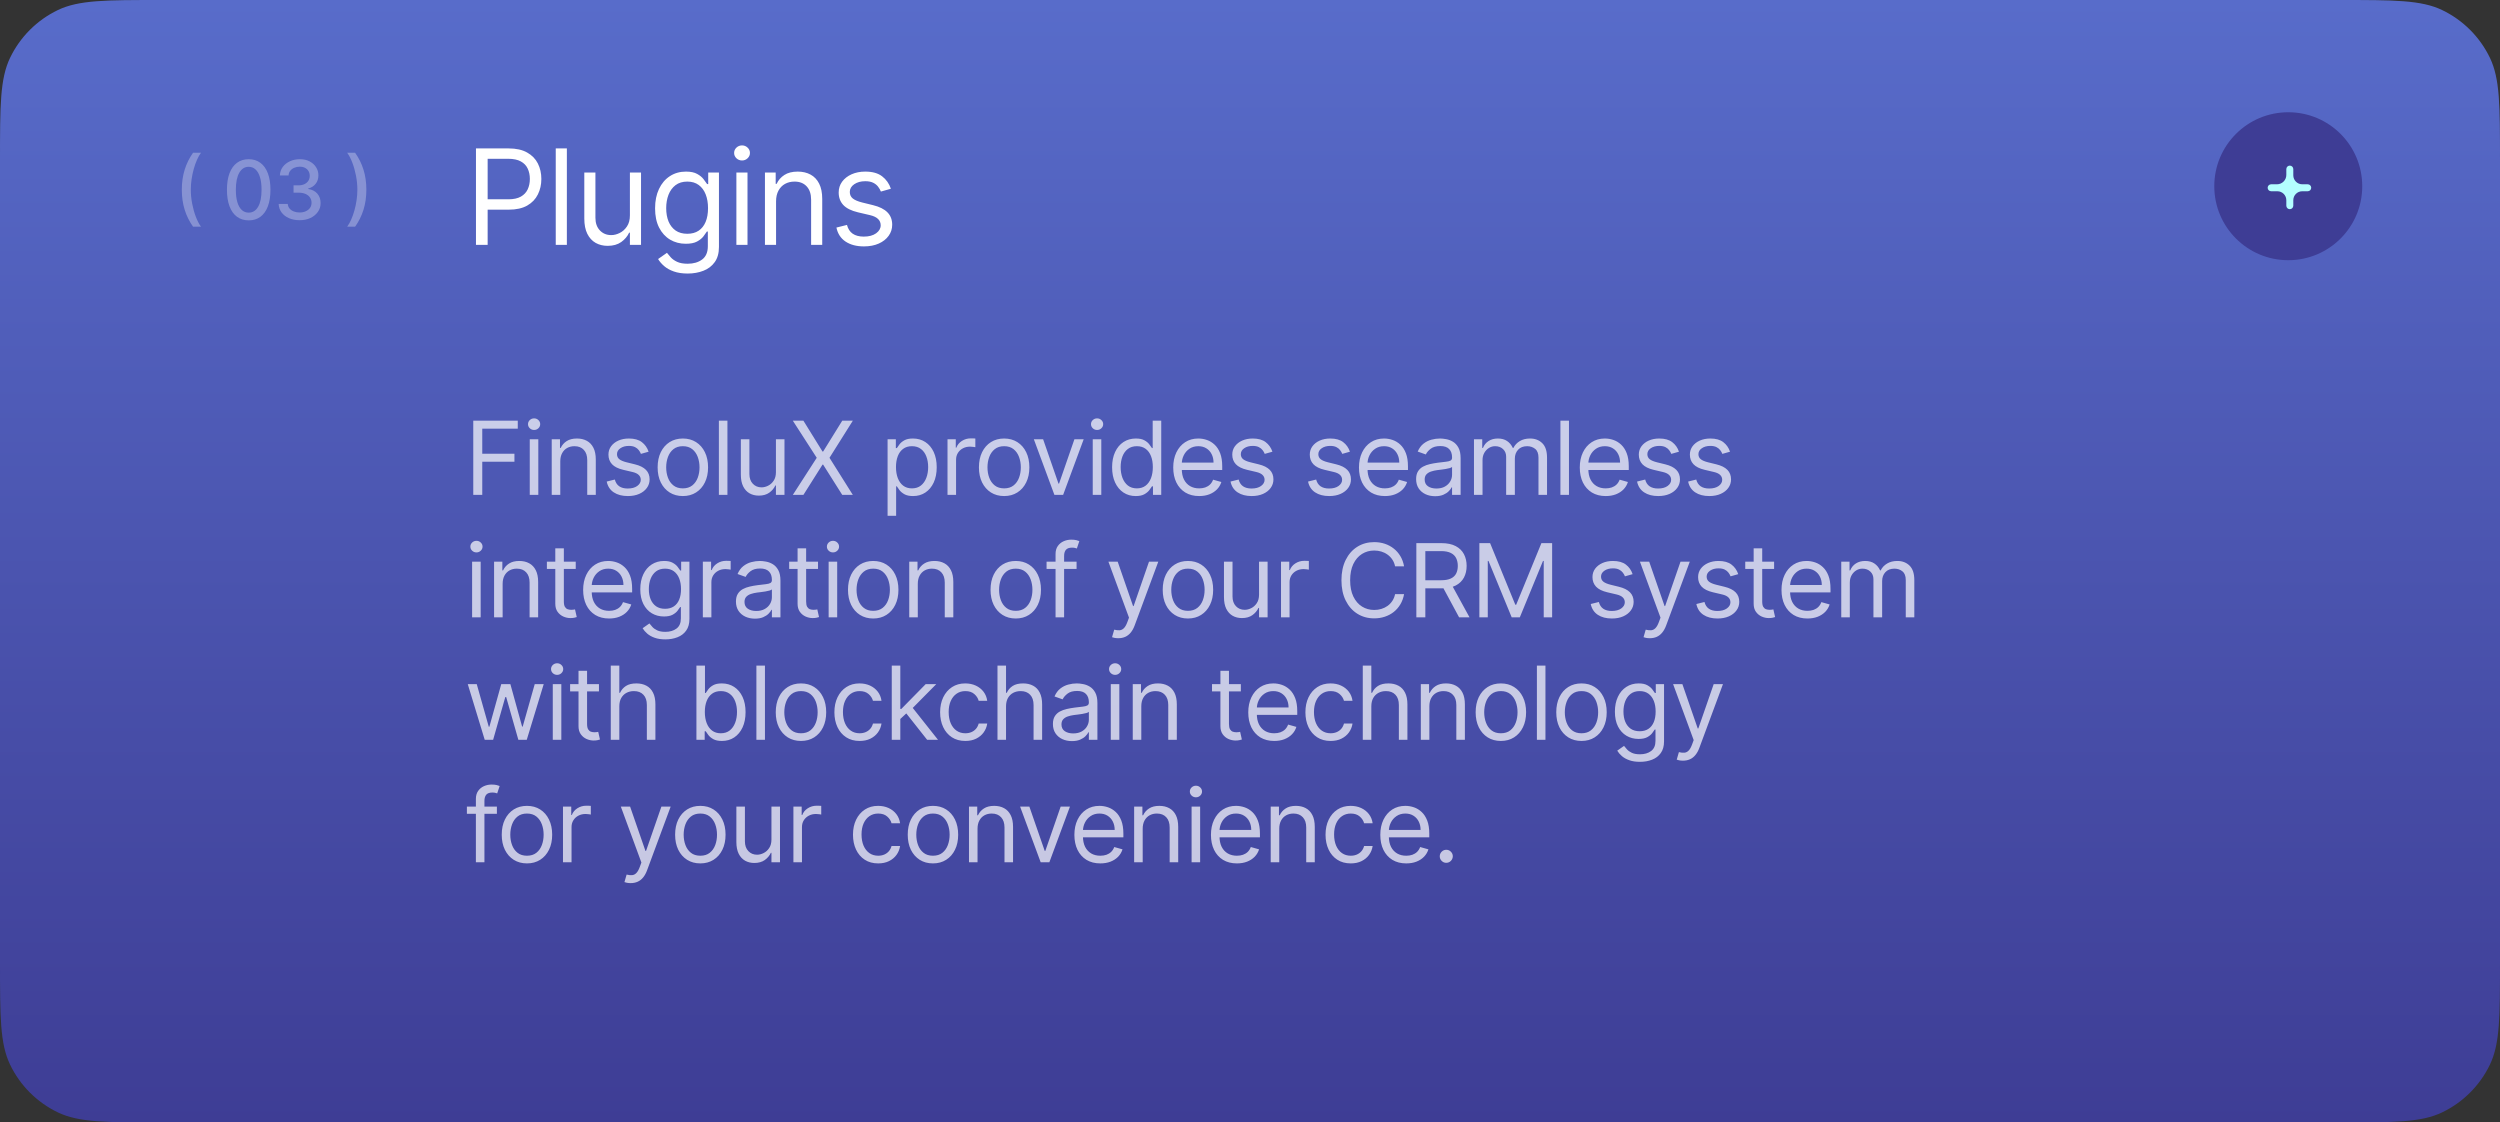
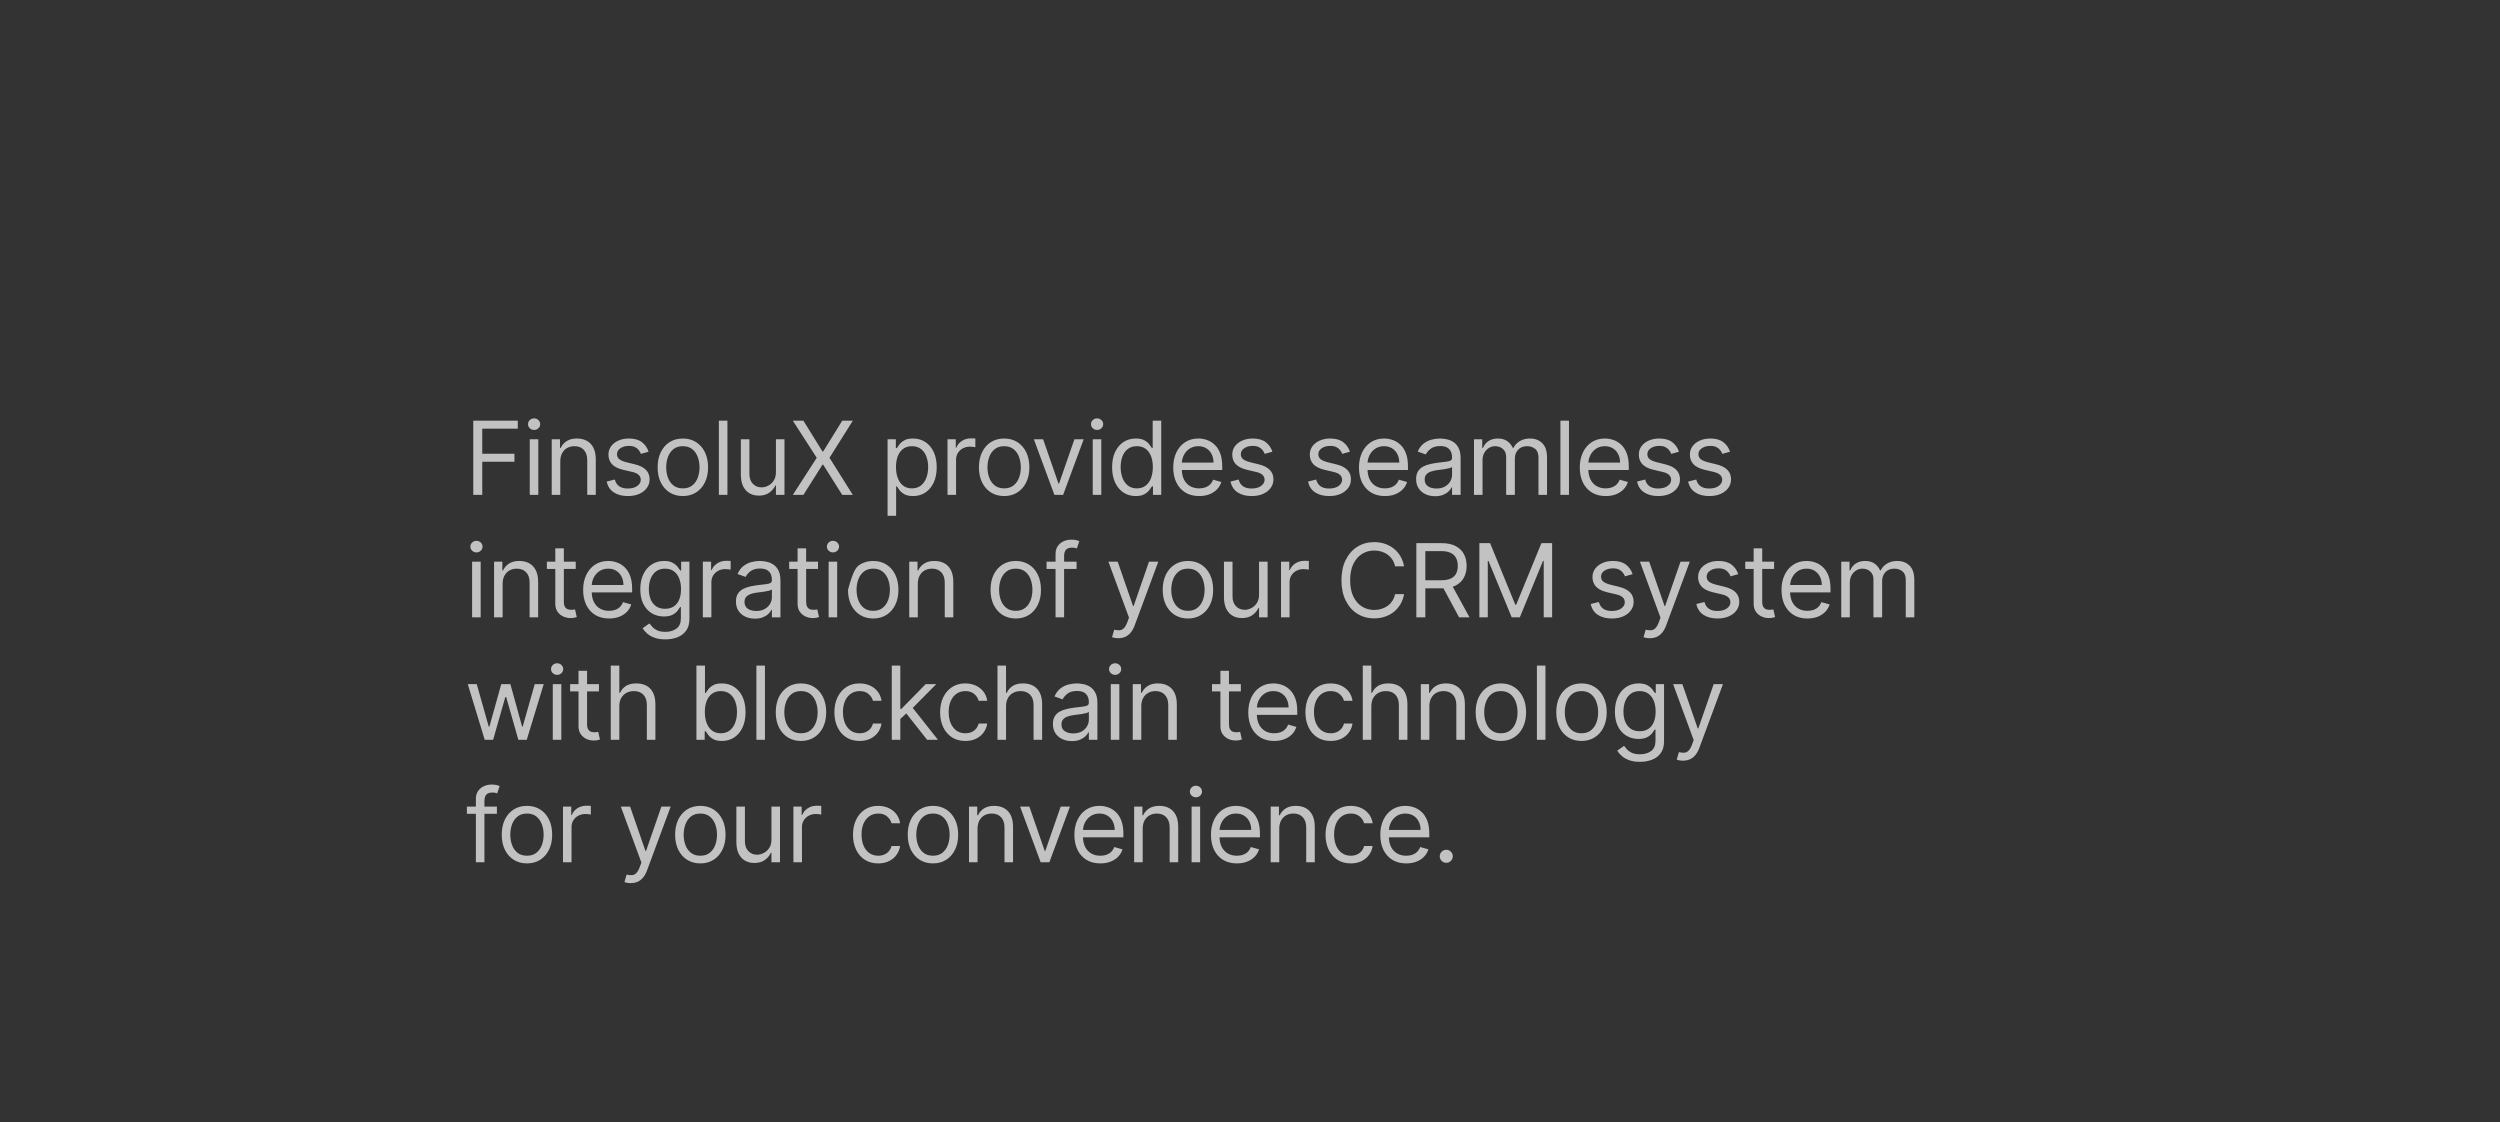
<svg xmlns="http://www.w3.org/2000/svg" width="490" height="220" viewBox="0 0 490 220" fill="none">
  <rect x="0" y="0" width="490" height="220" fill="#333333" stroke="none" />
-   <path d="M0 31.4C0 20.765 0 15.447 1.971 11.342C3.939 7.244 7.244 3.939 11.342 1.971C15.447 0 20.765 0 31.4 0H458.6C469.235 0 474.553 0 478.657 1.971C482.756 3.939 486.061 7.244 488.029 11.342C490 15.447 490 20.765 490 31.4V188.6C490 199.235 490 204.553 488.029 208.657C486.061 212.756 482.756 216.061 478.657 218.029C474.553 220 469.235 220 458.6 220H31.4C20.765 220 15.447 220 11.342 218.029C7.244 216.061 3.939 212.756 1.971 208.657C0 204.553 0 199.235 0 188.6V31.4Z" fill="url(#paint0_linear_166_2949)" />
-   <path opacity="0.7" d="M92.761 97V82.454H101.483V84.017H94.523V88.932H100.83V90.494H94.523V97H92.761ZM103.832 97V86.091H105.509V97H103.832ZM104.685 84.273C104.358 84.273 104.076 84.162 103.839 83.939C103.607 83.716 103.491 83.449 103.491 83.136C103.491 82.824 103.607 82.556 103.839 82.334C104.076 82.111 104.358 82 104.685 82C105.011 82 105.291 82.111 105.523 82.334C105.759 82.556 105.878 82.824 105.878 83.136C105.878 83.449 105.759 83.716 105.523 83.939C105.291 84.162 105.011 84.273 104.685 84.273ZM109.815 90.438V97H108.138V86.091H109.758V87.796H109.9C110.156 87.242 110.544 86.796 111.065 86.46C111.585 86.119 112.258 85.949 113.082 85.949C113.82 85.949 114.467 86.1 115.021 86.403C115.575 86.702 116.005 87.156 116.313 87.767C116.621 88.373 116.775 89.14 116.775 90.068V97H115.099V90.182C115.099 89.325 114.876 88.657 114.431 88.179C113.986 87.696 113.375 87.454 112.599 87.454C112.064 87.454 111.585 87.57 111.164 87.803C110.747 88.035 110.418 88.373 110.177 88.818C109.935 89.263 109.815 89.803 109.815 90.438ZM127.125 88.534L125.619 88.96C125.525 88.709 125.385 88.465 125.2 88.229C125.02 87.987 124.774 87.788 124.462 87.632C124.149 87.476 123.749 87.398 123.261 87.398C122.594 87.398 122.037 87.552 121.592 87.859C121.152 88.162 120.932 88.548 120.932 89.017C120.932 89.434 121.083 89.763 121.386 90.004C121.689 90.246 122.163 90.447 122.807 90.608L124.426 91.006C125.401 91.242 126.128 91.605 126.606 92.092C127.085 92.575 127.324 93.198 127.324 93.96C127.324 94.585 127.144 95.144 126.784 95.636C126.429 96.129 125.932 96.517 125.293 96.801C124.653 97.085 123.91 97.227 123.062 97.227C121.95 97.227 121.029 96.986 120.3 96.503C119.571 96.02 119.109 95.314 118.915 94.386L120.506 93.989C120.657 94.576 120.944 95.016 121.365 95.31C121.791 95.603 122.347 95.75 123.034 95.75C123.815 95.75 124.436 95.584 124.895 95.253C125.359 94.917 125.591 94.514 125.591 94.046C125.591 93.667 125.458 93.349 125.193 93.094C124.928 92.833 124.521 92.639 123.972 92.511L122.153 92.085C121.154 91.849 120.42 91.481 119.952 90.984C119.488 90.483 119.256 89.855 119.256 89.102C119.256 88.487 119.428 87.942 119.774 87.469C120.124 86.995 120.6 86.624 121.202 86.354C121.808 86.084 122.494 85.949 123.261 85.949C124.341 85.949 125.188 86.186 125.804 86.659C126.424 87.133 126.865 87.758 127.125 88.534ZM133.839 97.227C132.854 97.227 131.99 96.993 131.246 96.524C130.508 96.055 129.93 95.4 129.513 94.557C129.102 93.714 128.896 92.729 128.896 91.602C128.896 90.466 129.102 89.474 129.513 88.626C129.93 87.779 130.508 87.121 131.246 86.652C131.99 86.183 132.854 85.949 133.839 85.949C134.824 85.949 135.685 86.183 136.424 86.652C137.167 87.121 137.745 87.779 138.157 88.626C138.574 89.474 138.782 90.466 138.782 91.602C138.782 92.729 138.574 93.714 138.157 94.557C137.745 95.4 137.167 96.055 136.424 96.524C135.685 96.993 134.824 97.227 133.839 97.227ZM133.839 95.722C134.587 95.722 135.202 95.53 135.685 95.146C136.168 94.763 136.526 94.258 136.758 93.633C136.99 93.008 137.106 92.331 137.106 91.602C137.106 90.873 136.99 90.194 136.758 89.564C136.526 88.934 136.168 88.425 135.685 88.037C135.202 87.649 134.587 87.454 133.839 87.454C133.091 87.454 132.475 87.649 131.992 88.037C131.509 88.425 131.152 88.934 130.92 89.564C130.688 90.194 130.572 90.873 130.572 91.602C130.572 92.331 130.688 93.008 130.92 93.633C131.152 94.258 131.509 94.763 131.992 95.146C132.475 95.53 133.091 95.722 133.839 95.722ZM142.577 82.454V97H140.9V82.454H142.577ZM152.082 92.54V86.091H153.758V97H152.082V95.153H151.968C151.712 95.707 151.315 96.178 150.775 96.567C150.235 96.95 149.553 97.142 148.729 97.142C148.048 97.142 147.441 96.993 146.911 96.695C146.381 96.392 145.964 95.937 145.661 95.331C145.358 94.72 145.207 93.951 145.207 93.023V86.091H146.883V92.909C146.883 93.704 147.105 94.339 147.55 94.812C148 95.286 148.573 95.523 149.269 95.523C149.686 95.523 150.11 95.416 150.54 95.203C150.976 94.99 151.341 94.663 151.634 94.223C151.932 93.783 152.082 93.222 152.082 92.54ZM157.467 82.454L161.217 88.506H161.331L165.081 82.454H167.155L162.581 89.727L167.155 97H165.081L161.331 91.062H161.217L157.467 97H155.393L160.081 89.727L155.393 82.454H157.467ZM173.965 101.091V86.091H175.584V87.824H175.783C175.906 87.635 176.076 87.393 176.294 87.099C176.517 86.801 176.834 86.536 177.246 86.304C177.663 86.067 178.226 85.949 178.936 85.949C179.855 85.949 180.665 86.178 181.365 86.638C182.066 87.097 182.613 87.748 183.006 88.591C183.399 89.434 183.595 90.428 183.595 91.574C183.595 92.729 183.399 93.731 183.006 94.578C182.613 95.421 182.068 96.074 181.372 96.538C180.676 96.998 179.874 97.227 178.965 97.227C178.264 97.227 177.703 97.111 177.281 96.879C176.86 96.642 176.536 96.375 176.308 96.077C176.081 95.774 175.906 95.523 175.783 95.324H175.641V101.091H173.965ZM175.612 91.546C175.612 92.369 175.733 93.096 175.975 93.726C176.216 94.351 176.569 94.841 177.033 95.196C177.497 95.546 178.065 95.722 178.737 95.722C179.438 95.722 180.023 95.537 180.492 95.168C180.965 94.794 181.32 94.292 181.557 93.662C181.799 93.028 181.919 92.322 181.919 91.546C181.919 90.778 181.801 90.087 181.564 89.472C181.332 88.851 180.979 88.361 180.506 88.001C180.037 87.637 179.448 87.454 178.737 87.454C178.056 87.454 177.483 87.627 177.019 87.973C176.555 88.314 176.204 88.792 175.968 89.408C175.731 90.019 175.612 90.731 175.612 91.546ZM185.712 97V86.091H187.332V87.739H187.445C187.644 87.199 188.004 86.761 188.525 86.425C189.046 86.088 189.633 85.921 190.286 85.921C190.409 85.921 190.563 85.923 190.748 85.928C190.932 85.932 191.072 85.939 191.167 85.949V87.653C191.11 87.639 190.98 87.618 190.776 87.59C190.577 87.556 190.367 87.54 190.144 87.54C189.614 87.54 189.14 87.651 188.724 87.874C188.312 88.091 187.985 88.394 187.743 88.783C187.507 89.166 187.388 89.604 187.388 90.097V97H185.712ZM196.813 97.227C195.829 97.227 194.964 96.993 194.221 96.524C193.482 96.055 192.905 95.4 192.488 94.557C192.076 93.714 191.87 92.729 191.87 91.602C191.87 90.466 192.076 89.474 192.488 88.626C192.905 87.779 193.482 87.121 194.221 86.652C194.964 86.183 195.829 85.949 196.813 85.949C197.798 85.949 198.66 86.183 199.399 86.652C200.142 87.121 200.72 87.779 201.132 88.626C201.548 89.474 201.757 90.466 201.757 91.602C201.757 92.729 201.548 93.714 201.132 94.557C200.72 95.4 200.142 96.055 199.399 96.524C198.66 96.993 197.798 97.227 196.813 97.227ZM196.813 95.722C197.562 95.722 198.177 95.53 198.66 95.146C199.143 94.763 199.5 94.258 199.732 93.633C199.964 93.008 200.08 92.331 200.08 91.602C200.08 90.873 199.964 90.194 199.732 89.564C199.5 88.934 199.143 88.425 198.66 88.037C198.177 87.649 197.562 87.454 196.813 87.454C196.065 87.454 195.45 87.649 194.967 88.037C194.484 88.425 194.126 88.934 193.894 89.564C193.662 90.194 193.546 90.873 193.546 91.602C193.546 92.331 193.662 93.008 193.894 93.633C194.126 94.258 194.484 94.763 194.967 95.146C195.45 95.53 196.065 95.722 196.813 95.722ZM212.405 86.091L208.371 97H206.666L202.632 86.091H204.45L207.462 94.784H207.575L210.587 86.091H212.405ZM214.177 97V86.091H215.854V97H214.177ZM215.03 84.273C214.703 84.273 214.421 84.162 214.184 83.939C213.952 83.716 213.836 83.449 213.836 83.136C213.836 82.824 213.952 82.556 214.184 82.334C214.421 82.111 214.703 82 215.03 82C215.356 82 215.636 82.111 215.868 82.334C216.104 82.556 216.223 82.824 216.223 83.136C216.223 83.449 216.104 83.716 215.868 83.939C215.636 84.162 215.356 84.273 215.03 84.273ZM222.603 97.227C221.694 97.227 220.891 96.998 220.195 96.538C219.499 96.074 218.955 95.421 218.562 94.578C218.169 93.731 217.972 92.729 217.972 91.574C217.972 90.428 218.169 89.434 218.562 88.591C218.955 87.748 219.501 87.097 220.202 86.638C220.903 86.178 221.713 85.949 222.631 85.949C223.341 85.949 223.902 86.067 224.314 86.304C224.731 86.536 225.048 86.801 225.266 87.099C225.489 87.393 225.661 87.635 225.785 87.824H225.927V82.454H227.603V97H225.983V95.324H225.785C225.661 95.523 225.486 95.774 225.259 96.077C225.032 96.375 224.707 96.642 224.286 96.879C223.865 97.111 223.304 97.227 222.603 97.227ZM222.83 95.722C223.502 95.722 224.071 95.546 224.535 95.196C224.999 94.841 225.351 94.351 225.593 93.726C225.834 93.096 225.955 92.369 225.955 91.546C225.955 90.731 225.837 90.019 225.6 89.408C225.363 88.792 225.013 88.314 224.549 87.973C224.085 87.627 223.512 87.454 222.83 87.454C222.12 87.454 221.528 87.637 221.054 88.001C220.586 88.361 220.233 88.851 219.996 89.472C219.764 90.087 219.648 90.778 219.648 91.546C219.648 92.322 219.767 93.028 220.003 93.662C220.245 94.292 220.6 94.794 221.069 95.168C221.542 95.537 222.129 95.722 222.83 95.722ZM235.039 97.227C233.988 97.227 233.081 96.995 232.319 96.531C231.561 96.062 230.977 95.409 230.565 94.571C230.158 93.728 229.954 92.748 229.954 91.631C229.954 90.513 230.158 89.528 230.565 88.676C230.977 87.819 231.55 87.151 232.284 86.673C233.022 86.19 233.884 85.949 234.869 85.949C235.437 85.949 235.998 86.044 236.552 86.233C237.106 86.422 237.61 86.73 238.065 87.156C238.519 87.578 238.882 88.136 239.151 88.832C239.421 89.528 239.556 90.385 239.556 91.403V92.114H231.147V90.665H237.852C237.852 90.049 237.729 89.5 237.482 89.017C237.241 88.534 236.895 88.153 236.445 87.874C236 87.594 235.475 87.454 234.869 87.454C234.201 87.454 233.623 87.62 233.136 87.952C232.653 88.278 232.281 88.704 232.021 89.23C231.76 89.756 231.63 90.319 231.63 90.921V91.886C231.63 92.71 231.772 93.409 232.056 93.981C232.345 94.55 232.745 94.983 233.257 95.281C233.768 95.575 234.362 95.722 235.039 95.722C235.48 95.722 235.877 95.66 236.232 95.537C236.592 95.409 236.902 95.22 237.163 94.969C237.423 94.713 237.624 94.396 237.766 94.017L239.386 94.472C239.215 95.021 238.929 95.504 238.526 95.921C238.124 96.332 237.627 96.654 237.035 96.886C236.443 97.114 235.778 97.227 235.039 97.227ZM249.393 88.534L247.888 88.96C247.793 88.709 247.653 88.465 247.469 88.229C247.289 87.987 247.042 87.788 246.73 87.632C246.417 87.476 246.017 87.398 245.53 87.398C244.862 87.398 244.306 87.552 243.861 87.859C243.42 88.162 243.2 88.548 243.2 89.017C243.2 89.434 243.352 89.763 243.655 90.004C243.958 90.246 244.431 90.447 245.075 90.608L246.694 91.006C247.67 91.242 248.397 91.605 248.875 92.092C249.353 92.575 249.592 93.198 249.592 93.96C249.592 94.585 249.412 95.144 249.052 95.636C248.697 96.129 248.2 96.517 247.561 96.801C246.922 97.085 246.178 97.227 245.331 97.227C244.218 97.227 243.297 96.986 242.568 96.503C241.839 96.02 241.377 95.314 241.183 94.386L242.774 93.989C242.925 94.576 243.212 95.016 243.633 95.31C244.059 95.603 244.616 95.75 245.302 95.75C246.084 95.75 246.704 95.584 247.163 95.253C247.627 94.917 247.859 94.514 247.859 94.046C247.859 93.667 247.727 93.349 247.461 93.094C247.196 92.833 246.789 92.639 246.24 92.511L244.422 92.085C243.423 91.849 242.689 91.481 242.22 90.984C241.756 90.483 241.524 89.855 241.524 89.102C241.524 88.487 241.697 87.942 242.042 87.469C242.393 86.995 242.869 86.624 243.47 86.354C244.076 86.084 244.763 85.949 245.53 85.949C246.609 85.949 247.457 86.186 248.072 86.659C248.692 87.133 249.133 87.758 249.393 88.534ZM264.587 88.534L263.082 88.96C262.987 88.709 262.847 88.465 262.663 88.229C262.483 87.987 262.237 87.788 261.924 87.632C261.612 87.476 261.212 87.398 260.724 87.398C260.056 87.398 259.5 87.552 259.055 87.859C258.614 88.162 258.394 88.548 258.394 89.017C258.394 89.434 258.546 89.763 258.849 90.004C259.152 90.246 259.625 90.447 260.269 90.608L261.889 91.006C262.864 91.242 263.591 91.605 264.069 92.092C264.547 92.575 264.786 93.198 264.786 93.96C264.786 94.585 264.606 95.144 264.247 95.636C263.891 96.129 263.394 96.517 262.755 96.801C262.116 97.085 261.372 97.227 260.525 97.227C259.412 97.227 258.491 96.986 257.762 96.503C257.033 96.02 256.571 95.314 256.377 94.386L257.968 93.989C258.12 94.576 258.406 95.016 258.828 95.31C259.254 95.603 259.81 95.75 260.497 95.75C261.278 95.75 261.898 95.584 262.357 95.253C262.821 94.917 263.053 94.514 263.053 94.046C263.053 93.667 262.921 93.349 262.656 93.094C262.39 92.833 261.983 92.639 261.434 92.511L259.616 92.085C258.617 91.849 257.883 91.481 257.414 90.984C256.95 90.483 256.718 89.855 256.718 89.102C256.718 88.487 256.891 87.942 257.237 87.469C257.587 86.995 258.063 86.624 258.664 86.354C259.27 86.084 259.957 85.949 260.724 85.949C261.803 85.949 262.651 86.186 263.266 86.659C263.887 87.133 264.327 87.758 264.587 88.534ZM271.443 97.227C270.392 97.227 269.485 96.995 268.723 96.531C267.966 96.062 267.381 95.409 266.969 94.571C266.562 93.728 266.358 92.748 266.358 91.631C266.358 90.513 266.562 89.528 266.969 88.676C267.381 87.819 267.954 87.151 268.688 86.673C269.426 86.19 270.288 85.949 271.273 85.949C271.841 85.949 272.402 86.044 272.956 86.233C273.51 86.422 274.014 86.73 274.469 87.156C274.923 87.578 275.286 88.136 275.555 88.832C275.825 89.528 275.96 90.385 275.96 91.403V92.114H267.551V90.665H274.256C274.256 90.049 274.133 89.5 273.886 89.017C273.645 88.534 273.299 88.153 272.85 87.874C272.404 87.594 271.879 87.454 271.273 87.454C270.605 87.454 270.028 87.62 269.54 87.952C269.057 88.278 268.685 88.704 268.425 89.23C268.164 89.756 268.034 90.319 268.034 90.921V91.886C268.034 92.71 268.176 93.409 268.46 93.981C268.749 94.55 269.149 94.983 269.661 95.281C270.172 95.575 270.766 95.722 271.443 95.722C271.884 95.722 272.281 95.66 272.636 95.537C272.996 95.409 273.306 95.22 273.567 94.969C273.827 94.713 274.028 94.396 274.171 94.017L275.79 94.472C275.619 95.021 275.333 95.504 274.93 95.921C274.528 96.332 274.031 96.654 273.439 96.886C272.847 97.114 272.182 97.227 271.443 97.227ZM281.28 97.256C280.589 97.256 279.962 97.126 279.398 96.865C278.835 96.6 278.387 96.219 278.056 95.722C277.724 95.22 277.559 94.614 277.559 93.903C277.559 93.278 277.682 92.772 277.928 92.383C278.174 91.99 278.503 91.683 278.915 91.46C279.327 91.238 279.782 91.072 280.279 90.963C280.781 90.849 281.285 90.76 281.792 90.693C282.454 90.608 282.992 90.544 283.404 90.501C283.82 90.454 284.124 90.376 284.313 90.267C284.507 90.158 284.604 89.969 284.604 89.699V89.642C284.604 88.941 284.412 88.397 284.029 88.008C283.65 87.62 283.075 87.426 282.303 87.426C281.503 87.426 280.875 87.601 280.421 87.952C279.966 88.302 279.647 88.676 279.462 89.074L277.871 88.506C278.155 87.843 278.534 87.327 279.008 86.957C279.486 86.583 280.007 86.323 280.57 86.176C281.138 86.025 281.697 85.949 282.246 85.949C282.597 85.949 282.999 85.992 283.454 86.077C283.913 86.157 284.356 86.325 284.782 86.581C285.213 86.837 285.57 87.222 285.854 87.739C286.138 88.255 286.28 88.946 286.28 89.812V97H284.604V95.523H284.519C284.405 95.76 284.216 96.013 283.951 96.283C283.686 96.553 283.333 96.782 282.892 96.972C282.452 97.161 281.915 97.256 281.28 97.256ZM281.536 95.75C282.199 95.75 282.758 95.62 283.212 95.359C283.671 95.099 284.017 94.763 284.249 94.351C284.486 93.939 284.604 93.506 284.604 93.051V91.517C284.533 91.602 284.377 91.68 284.135 91.751C283.899 91.818 283.624 91.877 283.312 91.929C283.004 91.976 282.703 92.019 282.41 92.057C282.121 92.09 281.886 92.118 281.706 92.142C281.271 92.199 280.864 92.291 280.485 92.419C280.111 92.542 279.808 92.729 279.576 92.98C279.348 93.226 279.235 93.562 279.235 93.989C279.235 94.571 279.45 95.011 279.881 95.31C280.317 95.603 280.868 95.75 281.536 95.75ZM288.9 97V86.091H290.519V87.796H290.661C290.888 87.213 291.255 86.761 291.762 86.439C292.268 86.112 292.877 85.949 293.587 85.949C294.307 85.949 294.906 86.112 295.384 86.439C295.867 86.761 296.243 87.213 296.513 87.796H296.627C296.906 87.232 297.325 86.785 297.884 86.453C298.443 86.117 299.113 85.949 299.894 85.949C300.869 85.949 301.667 86.254 302.287 86.865C302.908 87.471 303.218 88.416 303.218 89.699V97H301.542V89.699C301.542 88.894 301.321 88.319 300.881 87.973C300.441 87.627 299.922 87.454 299.326 87.454C298.559 87.454 297.964 87.687 297.543 88.151C297.122 88.61 296.911 89.192 296.911 89.898V97H295.206V89.528C295.206 88.908 295.005 88.409 294.603 88.03C294.2 87.646 293.682 87.454 293.047 87.454C292.612 87.454 292.204 87.57 291.826 87.803C291.452 88.035 291.149 88.356 290.917 88.769C290.689 89.176 290.576 89.647 290.576 90.182V97H288.9ZM307.519 82.454V97H305.842V82.454H307.519ZM314.722 97.227C313.671 97.227 312.764 96.995 312.002 96.531C311.245 96.062 310.66 95.409 310.248 94.571C309.841 93.728 309.637 92.748 309.637 91.631C309.637 90.513 309.841 89.528 310.248 88.676C310.66 87.819 311.233 87.151 311.967 86.673C312.705 86.19 313.567 85.949 314.552 85.949C315.12 85.949 315.681 86.044 316.235 86.233C316.789 86.422 317.293 86.73 317.748 87.156C318.202 87.578 318.565 88.136 318.835 88.832C319.104 89.528 319.239 90.385 319.239 91.403V92.114H310.83V90.665H317.535C317.535 90.049 317.412 89.5 317.166 89.017C316.924 88.534 316.578 88.153 316.129 87.874C315.684 87.594 315.158 87.454 314.552 87.454C313.884 87.454 313.307 87.62 312.819 87.952C312.336 88.278 311.964 88.704 311.704 89.23C311.443 89.756 311.313 90.319 311.313 90.921V91.886C311.313 92.71 311.455 93.409 311.739 93.981C312.028 94.55 312.428 94.983 312.94 95.281C313.451 95.575 314.045 95.722 314.722 95.722C315.163 95.722 315.56 95.66 315.916 95.537C316.275 95.409 316.585 95.22 316.846 94.969C317.106 94.713 317.308 94.396 317.45 94.017L319.069 94.472C318.898 95.021 318.612 95.504 318.21 95.921C317.807 96.332 317.31 96.654 316.718 96.886C316.126 97.114 315.461 97.227 314.722 97.227ZM329.076 88.534L327.571 88.96C327.476 88.709 327.336 88.465 327.152 88.229C326.972 87.987 326.726 87.788 326.413 87.632C326.101 87.476 325.7 87.398 325.213 87.398C324.545 87.398 323.989 87.552 323.544 87.859C323.103 88.162 322.883 88.548 322.883 89.017C322.883 89.434 323.035 89.763 323.338 90.004C323.641 90.246 324.114 90.447 324.758 90.608L326.378 91.006C327.353 91.242 328.08 91.605 328.558 92.092C329.036 92.575 329.275 93.198 329.275 93.96C329.275 94.585 329.095 95.144 328.735 95.636C328.38 96.129 327.883 96.517 327.244 96.801C326.605 97.085 325.861 97.227 325.014 97.227C323.901 97.227 322.98 96.986 322.251 96.503C321.522 96.02 321.06 95.314 320.866 94.386L322.457 93.989C322.609 94.576 322.895 95.016 323.316 95.31C323.743 95.603 324.299 95.75 324.985 95.75C325.767 95.75 326.387 95.584 326.846 95.253C327.31 94.917 327.542 94.514 327.542 94.046C327.542 93.667 327.41 93.349 327.145 93.094C326.879 92.833 326.472 92.639 325.923 92.511L324.105 92.085C323.106 91.849 322.372 91.481 321.903 90.984C321.439 90.483 321.207 89.855 321.207 89.102C321.207 88.487 321.38 87.942 321.726 87.469C322.076 86.995 322.552 86.624 323.153 86.354C323.759 86.084 324.446 85.949 325.213 85.949C326.292 85.949 327.14 86.186 327.755 86.659C328.376 87.133 328.816 87.758 329.076 88.534ZM339.086 88.534L337.58 88.96C337.485 88.709 337.346 88.465 337.161 88.229C336.981 87.987 336.735 87.788 336.422 87.632C336.11 87.476 335.71 87.398 335.222 87.398C334.554 87.398 333.998 87.552 333.553 87.859C333.113 88.162 332.892 88.548 332.892 89.017C332.892 89.434 333.044 89.763 333.347 90.004C333.65 90.246 334.123 90.447 334.767 90.608L336.387 91.006C337.362 91.242 338.089 91.605 338.567 92.092C339.045 92.575 339.284 93.198 339.284 93.96C339.284 94.585 339.105 95.144 338.745 95.636C338.39 96.129 337.892 96.517 337.253 96.801C336.614 97.085 335.871 97.227 335.023 97.227C333.91 97.227 332.989 96.986 332.26 96.503C331.531 96.02 331.069 95.314 330.875 94.386L332.466 93.989C332.618 94.576 332.904 95.016 333.326 95.31C333.752 95.603 334.308 95.75 334.995 95.75C335.776 95.75 336.396 95.584 336.855 95.253C337.319 94.917 337.551 94.514 337.551 94.046C337.551 93.667 337.419 93.349 337.154 93.094C336.889 92.833 336.481 92.639 335.932 92.511L334.114 92.085C333.115 91.849 332.381 91.481 331.912 90.984C331.448 90.483 331.216 89.855 331.216 89.102C331.216 88.487 331.389 87.942 331.735 87.469C332.085 86.995 332.561 86.624 333.162 86.354C333.768 86.084 334.455 85.949 335.222 85.949C336.301 85.949 337.149 86.186 337.765 86.659C338.385 87.133 338.825 87.758 339.086 88.534ZM92.534 121V110.091H94.21V121H92.534ZM93.386 108.273C93.06 108.273 92.778 108.161 92.541 107.939C92.309 107.716 92.193 107.449 92.193 107.136C92.193 106.824 92.309 106.556 92.541 106.334C92.778 106.111 93.06 106 93.386 106C93.713 106 93.992 106.111 94.224 106.334C94.461 106.556 94.579 106.824 94.579 107.136C94.579 107.449 94.461 107.716 94.224 107.939C93.992 108.161 93.713 108.273 93.386 108.273ZM98.516 114.438V121H96.84V110.091H98.46V111.795H98.602C98.857 111.241 99.246 110.796 99.766 110.46C100.287 110.119 100.96 109.949 101.783 109.949C102.522 109.949 103.168 110.1 103.722 110.403C104.276 110.702 104.707 111.156 105.015 111.767C105.323 112.373 105.477 113.14 105.477 114.068V121H103.8V114.182C103.8 113.325 103.578 112.657 103.133 112.179C102.688 111.696 102.077 111.455 101.3 111.455C100.765 111.455 100.287 111.571 99.866 111.803C99.449 112.035 99.12 112.373 98.879 112.818C98.637 113.263 98.516 113.803 98.516 114.438ZM112.844 110.091V111.511H107.19V110.091H112.844ZM108.838 107.477H110.514V117.875C110.514 118.348 110.583 118.704 110.72 118.94C110.862 119.172 111.042 119.329 111.26 119.409C111.482 119.485 111.717 119.523 111.963 119.523C112.148 119.523 112.299 119.513 112.418 119.494C112.536 119.471 112.631 119.452 112.702 119.438L113.043 120.943C112.929 120.986 112.77 121.028 112.567 121.071C112.363 121.118 112.105 121.142 111.793 121.142C111.319 121.142 110.855 121.04 110.401 120.837C109.951 120.633 109.577 120.323 109.278 119.906C108.985 119.49 108.838 118.964 108.838 118.33V107.477ZM119.382 121.227C118.331 121.227 117.424 120.995 116.662 120.531C115.904 120.062 115.319 119.409 114.907 118.571C114.5 117.728 114.296 116.748 114.296 115.631C114.296 114.513 114.5 113.528 114.907 112.676C115.319 111.819 115.892 111.152 116.626 110.673C117.365 110.19 118.226 109.949 119.211 109.949C119.779 109.949 120.341 110.044 120.894 110.233C121.448 110.422 121.953 110.73 122.407 111.156C122.862 111.578 123.224 112.136 123.494 112.832C123.764 113.528 123.899 114.385 123.899 115.403V116.114H115.49V114.665H122.194C122.194 114.049 122.071 113.5 121.825 113.017C121.583 112.534 121.238 112.153 120.788 111.874C120.343 111.594 119.817 111.455 119.211 111.455C118.544 111.455 117.966 111.62 117.478 111.952C116.995 112.278 116.624 112.705 116.363 113.23C116.103 113.756 115.973 114.319 115.973 114.92V115.886C115.973 116.71 116.115 117.409 116.399 117.982C116.688 118.55 117.088 118.983 117.599 119.281C118.11 119.575 118.705 119.722 119.382 119.722C119.822 119.722 120.22 119.66 120.575 119.537C120.935 119.409 121.245 119.22 121.505 118.969C121.766 118.713 121.967 118.396 122.109 118.017L123.728 118.472C123.558 119.021 123.271 119.504 122.869 119.92C122.466 120.332 121.969 120.654 121.377 120.886C120.786 121.114 120.12 121.227 119.382 121.227ZM130.412 125.318C129.602 125.318 128.906 125.214 128.324 125.006C127.741 124.802 127.256 124.532 126.868 124.196C126.484 123.865 126.179 123.509 125.952 123.131L127.287 122.193C127.438 122.392 127.63 122.619 127.862 122.875C128.094 123.135 128.411 123.36 128.814 123.55C129.221 123.744 129.754 123.841 130.412 123.841C131.293 123.841 132.019 123.628 132.592 123.202C133.165 122.776 133.452 122.108 133.452 121.199V118.983H133.31C133.186 119.182 133.011 119.428 132.784 119.722C132.561 120.01 132.24 120.268 131.818 120.496C131.401 120.718 130.838 120.83 130.128 120.83C129.247 120.83 128.456 120.621 127.756 120.205C127.06 119.788 126.508 119.182 126.101 118.386C125.698 117.591 125.497 116.625 125.497 115.489C125.497 114.371 125.694 113.398 126.087 112.57C126.48 111.736 127.026 111.092 127.727 110.638C128.428 110.179 129.238 109.949 130.156 109.949C130.866 109.949 131.43 110.067 131.847 110.304C132.268 110.536 132.59 110.801 132.812 111.099C133.04 111.393 133.215 111.634 133.338 111.824H133.508V110.091H135.128V121.312C135.128 122.25 134.915 123.012 134.489 123.599C134.067 124.191 133.499 124.625 132.784 124.899C132.074 125.179 131.283 125.318 130.412 125.318ZM130.355 119.324C131.027 119.324 131.596 119.17 132.06 118.862C132.524 118.554 132.876 118.112 133.118 117.534C133.359 116.956 133.48 116.265 133.48 115.46C133.48 114.674 133.362 113.981 133.125 113.379C132.888 112.778 132.538 112.307 132.074 111.966C131.61 111.625 131.037 111.455 130.355 111.455C129.645 111.455 129.053 111.634 128.579 111.994C128.111 112.354 127.758 112.837 127.521 113.443C127.289 114.049 127.173 114.722 127.173 115.46C127.173 116.218 127.292 116.888 127.528 117.47C127.77 118.048 128.125 118.502 128.594 118.834C129.067 119.161 129.654 119.324 130.355 119.324ZM137.756 121V110.091H139.375V111.739H139.489C139.688 111.199 140.048 110.761 140.568 110.425C141.089 110.089 141.676 109.92 142.33 109.92C142.453 109.92 142.607 109.923 142.791 109.928C142.976 109.932 143.116 109.939 143.211 109.949V111.653C143.154 111.639 143.023 111.618 142.82 111.589C142.621 111.556 142.41 111.54 142.188 111.54C141.657 111.54 141.184 111.651 140.767 111.874C140.355 112.091 140.029 112.394 139.787 112.783C139.55 113.166 139.432 113.604 139.432 114.097V121H137.756ZM147.968 121.256C147.276 121.256 146.649 121.125 146.085 120.865C145.522 120.6 145.075 120.219 144.743 119.722C144.412 119.22 144.246 118.614 144.246 117.903C144.246 117.278 144.369 116.772 144.615 116.384C144.862 115.991 145.191 115.683 145.603 115.46C146.014 115.238 146.469 115.072 146.966 114.963C147.468 114.849 147.972 114.759 148.479 114.693C149.142 114.608 149.679 114.544 150.091 114.501C150.508 114.454 150.811 114.376 151 114.267C151.194 114.158 151.291 113.969 151.291 113.699V113.642C151.291 112.941 151.1 112.397 150.716 112.009C150.337 111.62 149.762 111.426 148.99 111.426C148.19 111.426 147.563 111.601 147.108 111.952C146.654 112.302 146.334 112.676 146.149 113.074L144.559 112.506C144.843 111.843 145.221 111.327 145.695 110.957C146.173 110.583 146.694 110.323 147.257 110.176C147.826 110.025 148.384 109.949 148.934 109.949C149.284 109.949 149.686 109.991 150.141 110.077C150.6 110.157 151.043 110.325 151.469 110.581C151.9 110.837 152.257 111.223 152.541 111.739C152.826 112.255 152.968 112.946 152.968 113.812V121H151.291V119.523H151.206C151.093 119.759 150.903 120.013 150.638 120.283C150.373 120.553 150.02 120.782 149.58 120.972C149.139 121.161 148.602 121.256 147.968 121.256ZM148.223 119.75C148.886 119.75 149.445 119.62 149.899 119.359C150.359 119.099 150.704 118.763 150.936 118.351C151.173 117.939 151.291 117.506 151.291 117.051V115.517C151.22 115.602 151.064 115.68 150.823 115.751C150.586 115.818 150.311 115.877 149.999 115.929C149.691 115.976 149.39 116.019 149.097 116.057C148.808 116.09 148.574 116.118 148.394 116.142C147.958 116.199 147.551 116.291 147.172 116.419C146.798 116.542 146.495 116.729 146.263 116.98C146.036 117.226 145.922 117.562 145.922 117.989C145.922 118.571 146.138 119.011 146.568 119.31C147.004 119.603 147.556 119.75 148.223 119.75ZM160.331 110.091V111.511H154.678V110.091H160.331ZM156.326 107.477H158.002V117.875C158.002 118.348 158.07 118.704 158.208 118.94C158.35 119.172 158.53 119.329 158.747 119.409C158.97 119.485 159.204 119.523 159.451 119.523C159.635 119.523 159.787 119.513 159.905 119.494C160.023 119.471 160.118 119.452 160.189 119.438L160.53 120.943C160.416 120.986 160.258 121.028 160.054 121.071C159.851 121.118 159.593 121.142 159.28 121.142C158.807 121.142 158.343 121.04 157.888 120.837C157.438 120.633 157.064 120.323 156.766 119.906C156.472 119.49 156.326 118.964 156.326 118.33V107.477ZM162.413 121V110.091H164.089V121H162.413ZM163.265 108.273C162.938 108.273 162.656 108.161 162.42 107.939C162.188 107.716 162.072 107.449 162.072 107.136C162.072 106.824 162.188 106.556 162.42 106.334C162.656 106.111 162.938 106 163.265 106C163.592 106 163.871 106.111 164.103 106.334C164.34 106.556 164.458 106.824 164.458 107.136C164.458 107.449 164.34 107.716 164.103 107.939C163.871 108.161 163.592 108.273 163.265 108.273ZM171.15 121.227C170.166 121.227 169.301 120.993 168.558 120.524C167.819 120.055 167.242 119.4 166.825 118.557C166.413 117.714 166.207 116.729 166.207 115.602C166.207 114.466 166.413 113.474 166.825 112.626C167.242 111.779 167.819 111.121 168.558 110.652C169.301 110.183 170.166 109.949 171.15 109.949C172.135 109.949 172.997 110.183 173.736 110.652C174.479 111.121 175.057 111.779 175.469 112.626C175.885 113.474 176.094 114.466 176.094 115.602C176.094 116.729 175.885 117.714 175.469 118.557C175.057 119.4 174.479 120.055 173.736 120.524C172.997 120.993 172.135 121.227 171.15 121.227ZM171.15 119.722C171.899 119.722 172.514 119.53 172.997 119.146C173.48 118.763 173.837 118.259 174.069 117.634C174.301 117.009 174.417 116.331 174.417 115.602C174.417 114.873 174.301 114.194 174.069 113.564C173.837 112.934 173.48 112.425 172.997 112.037C172.514 111.649 171.899 111.455 171.15 111.455C170.402 111.455 169.787 111.649 169.304 112.037C168.821 112.425 168.463 112.934 168.231 113.564C167.999 114.194 167.883 114.873 167.883 115.602C167.883 116.331 167.999 117.009 168.231 117.634C168.463 118.259 168.821 118.763 169.304 119.146C169.787 119.53 170.402 119.722 171.15 119.722ZM179.888 114.438V121H178.212V110.091H179.832V111.795H179.974C180.229 111.241 180.618 110.796 181.138 110.46C181.659 110.119 182.332 109.949 183.155 109.949C183.894 109.949 184.54 110.1 185.094 110.403C185.648 110.702 186.079 111.156 186.387 111.767C186.695 112.373 186.849 113.14 186.849 114.068V121H185.172V114.182C185.172 113.325 184.95 112.657 184.505 112.179C184.06 111.696 183.449 111.455 182.672 111.455C182.137 111.455 181.659 111.571 181.238 111.803C180.821 112.035 180.492 112.373 180.251 112.818C180.009 113.263 179.888 113.803 179.888 114.438ZM199.088 121.227C198.103 121.227 197.239 120.993 196.496 120.524C195.757 120.055 195.18 119.4 194.763 118.557C194.351 117.714 194.145 116.729 194.145 115.602C194.145 114.466 194.351 113.474 194.763 112.626C195.18 111.779 195.757 111.121 196.496 110.652C197.239 110.183 198.103 109.949 199.088 109.949C200.073 109.949 200.935 110.183 201.673 110.652C202.417 111.121 202.995 111.779 203.406 112.626C203.823 113.474 204.031 114.466 204.031 115.602C204.031 116.729 203.823 117.714 203.406 118.557C202.995 119.4 202.417 120.055 201.673 120.524C200.935 120.993 200.073 121.227 199.088 121.227ZM199.088 119.722C199.836 119.722 200.452 119.53 200.935 119.146C201.418 118.763 201.775 118.259 202.007 117.634C202.239 117.009 202.355 116.331 202.355 115.602C202.355 114.873 202.239 114.194 202.007 113.564C201.775 112.934 201.418 112.425 200.935 112.037C200.452 111.649 199.836 111.455 199.088 111.455C198.34 111.455 197.725 111.649 197.242 112.037C196.759 112.425 196.401 112.934 196.169 113.564C195.937 114.194 195.821 114.873 195.821 115.602C195.821 116.331 195.937 117.009 196.169 117.634C196.401 118.259 196.759 118.763 197.242 119.146C197.725 119.53 198.34 119.722 199.088 119.722ZM211.008 110.091V111.511H205.127V110.091H211.008ZM206.889 121V108.585C206.889 107.96 207.035 107.439 207.329 107.023C207.623 106.606 208.004 106.294 208.472 106.085C208.941 105.877 209.436 105.773 209.957 105.773C210.369 105.773 210.705 105.806 210.965 105.872C211.226 105.938 211.42 106 211.548 106.057L211.065 107.506C210.98 107.477 210.861 107.442 210.71 107.399C210.563 107.357 210.369 107.335 210.127 107.335C209.573 107.335 209.173 107.475 208.927 107.754C208.686 108.034 208.565 108.443 208.565 108.983V121H206.889ZM219.182 125.091C218.898 125.091 218.644 125.067 218.422 125.02C218.199 124.977 218.045 124.935 217.96 124.892L218.386 123.415C218.793 123.519 219.153 123.557 219.466 123.528C219.778 123.5 220.055 123.36 220.297 123.109C220.543 122.863 220.768 122.463 220.971 121.909L221.284 121.057L217.25 110.091H219.068L222.079 118.784H222.193L225.204 110.091H227.023L222.392 122.591C222.184 123.154 221.925 123.621 221.618 123.99C221.31 124.364 220.952 124.641 220.545 124.821C220.143 125.001 219.688 125.091 219.182 125.091ZM232.836 121.227C231.851 121.227 230.987 120.993 230.244 120.524C229.505 120.055 228.927 119.4 228.511 118.557C228.099 117.714 227.893 116.729 227.893 115.602C227.893 114.466 228.099 113.474 228.511 112.626C228.927 111.779 229.505 111.121 230.244 110.652C230.987 110.183 231.851 109.949 232.836 109.949C233.821 109.949 234.683 110.183 235.421 110.652C236.165 111.121 236.742 111.779 237.154 112.626C237.571 113.474 237.779 114.466 237.779 115.602C237.779 116.729 237.571 117.714 237.154 118.557C236.742 119.4 236.165 120.055 235.421 120.524C234.683 120.993 233.821 121.227 232.836 121.227ZM232.836 119.722C233.584 119.722 234.2 119.53 234.683 119.146C235.166 118.763 235.523 118.259 235.755 117.634C235.987 117.009 236.103 116.331 236.103 115.602C236.103 114.873 235.987 114.194 235.755 113.564C235.523 112.934 235.166 112.425 234.683 112.037C234.2 111.649 233.584 111.455 232.836 111.455C232.088 111.455 231.472 111.649 230.989 112.037C230.507 112.425 230.149 112.934 229.917 113.564C229.685 114.194 229.569 114.873 229.569 115.602C229.569 116.331 229.685 117.009 229.917 117.634C230.149 118.259 230.507 118.763 230.989 119.146C231.472 119.53 232.088 119.722 232.836 119.722ZM246.773 116.54V110.091H248.449V121H246.773V119.153H246.659C246.404 119.707 246.006 120.179 245.466 120.567C244.926 120.95 244.244 121.142 243.421 121.142C242.739 121.142 242.133 120.993 241.602 120.695C241.072 120.392 240.655 119.937 240.352 119.331C240.049 118.72 239.898 117.951 239.898 117.023V110.091H241.574V116.909C241.574 117.705 241.797 118.339 242.242 118.812C242.691 119.286 243.264 119.523 243.96 119.523C244.377 119.523 244.801 119.416 245.232 119.203C245.667 118.99 246.032 118.663 246.325 118.223C246.624 117.783 246.773 117.222 246.773 116.54ZM251.079 121V110.091H252.698V111.739H252.812C253.011 111.199 253.371 110.761 253.891 110.425C254.412 110.089 254.999 109.92 255.653 109.92C255.776 109.92 255.93 109.923 256.114 109.928C256.299 109.932 256.439 109.939 256.533 109.949V111.653C256.477 111.639 256.346 111.618 256.143 111.589C255.944 111.556 255.733 111.54 255.511 111.54C254.98 111.54 254.507 111.651 254.09 111.874C253.678 112.091 253.352 112.394 253.11 112.783C252.873 113.166 252.755 113.604 252.755 114.097V121H251.079ZM275.197 111H273.436C273.332 110.493 273.149 110.048 272.889 109.665C272.633 109.281 272.321 108.959 271.951 108.699C271.587 108.434 271.182 108.235 270.737 108.102C270.292 107.97 269.828 107.903 269.345 107.903C268.464 107.903 267.666 108.126 266.951 108.571C266.241 109.016 265.675 109.672 265.254 110.538C264.837 111.405 264.629 112.468 264.629 113.727C264.629 114.987 264.837 116.05 265.254 116.916C265.675 117.783 266.241 118.438 266.951 118.884C267.666 119.329 268.464 119.551 269.345 119.551C269.828 119.551 270.292 119.485 270.737 119.352C271.182 119.22 271.587 119.023 271.951 118.763C272.321 118.498 272.633 118.173 272.889 117.79C273.149 117.402 273.332 116.956 273.436 116.455H275.197C275.065 117.198 274.823 117.863 274.473 118.45C274.122 119.037 273.687 119.537 273.166 119.949C272.645 120.356 272.06 120.666 271.412 120.879C270.768 121.092 270.079 121.199 269.345 121.199C268.104 121.199 267.001 120.896 266.035 120.29C265.069 119.684 264.309 118.822 263.755 117.705C263.201 116.587 262.924 115.261 262.924 113.727C262.924 112.193 263.201 110.867 263.755 109.75C264.309 108.633 265.069 107.771 266.035 107.165C267.001 106.559 268.104 106.256 269.345 106.256C270.079 106.256 270.768 106.362 271.412 106.575C272.06 106.788 272.645 107.101 273.166 107.513C273.687 107.92 274.122 108.417 274.473 109.004C274.823 109.587 275.065 110.252 275.197 111ZM277.603 121V106.455H282.518C283.655 106.455 284.587 106.649 285.316 107.037C286.046 107.42 286.585 107.948 286.936 108.621C287.286 109.293 287.461 110.058 287.461 110.915C287.461 111.772 287.286 112.532 286.936 113.195C286.585 113.857 286.048 114.378 285.324 114.757C284.599 115.131 283.673 115.318 282.547 115.318H278.569V113.727H282.49C283.266 113.727 283.891 113.614 284.365 113.386C284.843 113.159 285.189 112.837 285.402 112.42C285.619 111.999 285.728 111.497 285.728 110.915C285.728 110.332 285.619 109.823 285.402 109.388C285.184 108.952 284.836 108.616 284.358 108.379C283.879 108.138 283.247 108.017 282.461 108.017H279.365V121H277.603ZM284.45 114.466L288.03 121H285.984L282.461 114.466H284.45ZM289.956 106.455H292.059L297.002 118.528H297.172L302.115 106.455H304.218V121H302.57V109.949H302.428L297.883 121H296.292L291.746 109.949H291.604V121H289.956V106.455ZM319.994 112.534L318.489 112.96C318.394 112.709 318.254 112.465 318.07 112.229C317.89 111.987 317.643 111.788 317.331 111.632C317.018 111.476 316.618 111.398 316.131 111.398C315.463 111.398 314.907 111.552 314.462 111.859C314.021 112.162 313.801 112.548 313.801 113.017C313.801 113.434 313.953 113.763 314.256 114.004C314.559 114.246 315.032 114.447 315.676 114.608L317.295 115.006C318.271 115.242 318.998 115.605 319.476 116.092C319.954 116.575 320.193 117.198 320.193 117.96C320.193 118.585 320.013 119.144 319.653 119.636C319.298 120.129 318.801 120.517 318.162 120.801C317.523 121.085 316.779 121.227 315.932 121.227C314.819 121.227 313.898 120.986 313.169 120.503C312.44 120.02 311.978 119.314 311.784 118.386L313.375 117.989C313.527 118.576 313.813 119.016 314.234 119.31C314.661 119.603 315.217 119.75 315.903 119.75C316.685 119.75 317.305 119.584 317.764 119.253C318.228 118.917 318.46 118.514 318.46 118.045C318.46 117.667 318.328 117.349 318.063 117.094C317.797 116.833 317.39 116.639 316.841 116.511L315.023 116.085C314.024 115.848 313.29 115.482 312.821 114.984C312.357 114.482 312.125 113.855 312.125 113.102C312.125 112.487 312.298 111.942 312.643 111.469C312.994 110.995 313.47 110.624 314.071 110.354C314.677 110.084 315.364 109.949 316.131 109.949C317.21 109.949 318.058 110.186 318.673 110.659C319.294 111.133 319.734 111.758 319.994 112.534ZM323.356 125.091C323.072 125.091 322.818 125.067 322.596 125.02C322.373 124.977 322.219 124.935 322.134 124.892L322.56 123.415C322.968 123.519 323.327 123.557 323.64 123.528C323.952 123.5 324.229 123.36 324.471 123.109C324.717 122.863 324.942 122.463 325.146 121.909L325.458 121.057L321.424 110.091H323.242L326.254 118.784H326.367L329.379 110.091H331.197L326.566 122.591C326.358 123.154 326.1 123.621 325.792 123.99C325.484 124.364 325.127 124.641 324.719 124.821C324.317 125.001 323.862 125.091 323.356 125.091ZM340.696 112.534L339.191 112.96C339.096 112.709 338.956 112.465 338.772 112.229C338.592 111.987 338.346 111.788 338.033 111.632C337.721 111.476 337.32 111.398 336.833 111.398C336.165 111.398 335.609 111.552 335.164 111.859C334.723 112.162 334.503 112.548 334.503 113.017C334.503 113.434 334.655 113.763 334.958 114.004C335.261 114.246 335.734 114.447 336.378 114.608L337.997 115.006C338.973 115.242 339.7 115.605 340.178 116.092C340.656 116.575 340.895 117.198 340.895 117.96C340.895 118.585 340.715 119.144 340.355 119.636C340 120.129 339.503 120.517 338.864 120.801C338.225 121.085 337.481 121.227 336.634 121.227C335.521 121.227 334.6 120.986 333.871 120.503C333.142 120.02 332.68 119.314 332.486 118.386L334.077 117.989C334.229 118.576 334.515 119.016 334.936 119.31C335.363 119.603 335.919 119.75 336.605 119.75C337.387 119.75 338.007 119.584 338.466 119.253C338.93 118.917 339.162 118.514 339.162 118.045C339.162 117.667 339.03 117.349 338.765 117.094C338.499 116.833 338.092 116.639 337.543 116.511L335.725 116.085C334.726 115.848 333.992 115.482 333.523 114.984C333.059 114.482 332.827 113.855 332.827 113.102C332.827 112.487 333 111.942 333.346 111.469C333.696 110.995 334.172 110.624 334.773 110.354C335.379 110.084 336.066 109.949 336.833 109.949C337.912 109.949 338.76 110.186 339.375 110.659C339.996 111.133 340.436 111.758 340.696 112.534ZM347.723 110.091V111.511H342.069V110.091H347.723ZM343.717 107.477H345.393V117.875C345.393 118.348 345.462 118.704 345.599 118.94C345.741 119.172 345.921 119.329 346.139 119.409C346.361 119.485 346.596 119.523 346.842 119.523C347.027 119.523 347.178 119.513 347.296 119.494C347.415 119.471 347.51 119.452 347.581 119.438L347.921 120.943C347.808 120.986 347.649 121.028 347.446 121.071C347.242 121.118 346.984 121.142 346.671 121.142C346.198 121.142 345.734 121.04 345.279 120.837C344.83 120.633 344.456 120.323 344.157 119.906C343.864 119.49 343.717 118.964 343.717 118.33V107.477ZM354.261 121.227C353.209 121.227 352.303 120.995 351.54 120.531C350.783 120.062 350.198 119.409 349.786 118.571C349.379 117.728 349.175 116.748 349.175 115.631C349.175 114.513 349.379 113.528 349.786 112.676C350.198 111.819 350.771 111.152 351.505 110.673C352.244 110.19 353.105 109.949 354.09 109.949C354.658 109.949 355.219 110.044 355.773 110.233C356.327 110.422 356.832 110.73 357.286 111.156C357.741 111.578 358.103 112.136 358.373 112.832C358.643 113.528 358.778 114.385 358.778 115.403V116.114H350.369V114.665H357.073C357.073 114.049 356.95 113.5 356.704 113.017C356.462 112.534 356.117 112.153 355.667 111.874C355.222 111.594 354.696 111.455 354.09 111.455C353.423 111.455 352.845 111.62 352.357 111.952C351.874 112.278 351.503 112.705 351.242 113.23C350.982 113.756 350.852 114.319 350.852 114.92V115.886C350.852 116.71 350.994 117.409 351.278 117.982C351.566 118.55 351.967 118.983 352.478 119.281C352.989 119.575 353.584 119.722 354.261 119.722C354.701 119.722 355.099 119.66 355.454 119.537C355.814 119.409 356.124 119.22 356.384 118.969C356.645 118.713 356.846 118.396 356.988 118.017L358.607 118.472C358.437 119.021 358.15 119.504 357.748 119.92C357.345 120.332 356.848 120.654 356.256 120.886C355.664 121.114 354.999 121.227 354.261 121.227ZM360.887 121V110.091H362.507V111.795H362.649C362.876 111.213 363.243 110.761 363.75 110.439C364.256 110.112 364.865 109.949 365.575 109.949C366.295 109.949 366.894 110.112 367.372 110.439C367.855 110.761 368.231 111.213 368.501 111.795H368.615C368.894 111.232 369.313 110.785 369.872 110.453C370.43 110.117 371.1 109.949 371.882 109.949C372.857 109.949 373.655 110.254 374.275 110.865C374.895 111.471 375.206 112.416 375.206 113.699V121H373.529V113.699C373.529 112.894 373.309 112.319 372.869 111.973C372.429 111.627 371.91 111.455 371.313 111.455C370.546 111.455 369.952 111.687 369.531 112.151C369.109 112.61 368.899 113.192 368.899 113.898V121H367.194V113.528C367.194 112.908 366.993 112.409 366.59 112.03C366.188 111.646 365.67 111.455 365.035 111.455C364.599 111.455 364.192 111.571 363.813 111.803C363.439 112.035 363.136 112.357 362.904 112.768C362.677 113.176 362.563 113.647 362.563 114.182V121H360.887ZM95.006 145L91.682 134.091H93.443L95.801 142.443H95.915L98.244 134.091H100.034L102.335 142.415H102.449L104.807 134.091H106.568L103.244 145H101.597L99.21 136.619H99.04L96.653 145H95.006ZM108.344 145V134.091H110.02V145H108.344ZM109.196 132.273C108.87 132.273 108.588 132.161 108.351 131.939C108.119 131.716 108.003 131.449 108.003 131.136C108.003 130.824 108.119 130.556 108.351 130.334C108.588 130.111 108.87 130 109.196 130C109.523 130 109.802 130.111 110.034 130.334C110.271 130.556 110.39 130.824 110.39 131.136C110.39 131.449 110.271 131.716 110.034 131.939C109.802 132.161 109.523 132.273 109.196 132.273ZM117.395 134.091V135.511H111.741V134.091H117.395ZM113.389 131.477H115.065V141.875C115.065 142.348 115.134 142.704 115.271 142.94C115.413 143.172 115.593 143.329 115.811 143.409C116.033 143.485 116.268 143.523 116.514 143.523C116.698 143.523 116.85 143.513 116.968 143.494C117.087 143.471 117.181 143.452 117.252 143.438L117.593 144.943C117.48 144.986 117.321 145.028 117.118 145.071C116.914 145.118 116.656 145.142 116.343 145.142C115.87 145.142 115.406 145.04 114.951 144.837C114.502 144.633 114.127 144.323 113.829 143.906C113.536 143.49 113.389 142.964 113.389 142.33V131.477ZM121.386 138.438V145H119.71V130.455H121.386V135.795H121.528C121.784 135.232 122.168 134.785 122.679 134.453C123.195 134.117 123.882 133.949 124.739 133.949C125.482 133.949 126.133 134.098 126.692 134.396C127.25 134.69 127.684 135.142 127.991 135.753C128.304 136.359 128.46 137.131 128.46 138.068V145H126.784V138.182C126.784 137.315 126.559 136.645 126.109 136.172C125.664 135.694 125.046 135.455 124.256 135.455C123.706 135.455 123.214 135.571 122.778 135.803C122.347 136.035 122.007 136.373 121.756 136.818C121.509 137.263 121.386 137.803 121.386 138.438ZM136.499 145V130.455H138.175V135.824H138.317C138.44 135.634 138.611 135.393 138.828 135.099C139.051 134.801 139.368 134.536 139.78 134.304C140.197 134.067 140.76 133.949 141.47 133.949C142.389 133.949 143.199 134.179 143.899 134.638C144.6 135.097 145.147 135.748 145.54 136.591C145.933 137.434 146.13 138.428 146.13 139.574C146.13 140.729 145.933 141.731 145.54 142.578C145.147 143.421 144.603 144.074 143.907 144.538C143.211 144.998 142.408 145.227 141.499 145.227C140.798 145.227 140.237 145.111 139.816 144.879C139.394 144.643 139.07 144.375 138.843 144.077C138.615 143.774 138.44 143.523 138.317 143.324H138.118V145H136.499ZM138.147 139.545C138.147 140.369 138.267 141.096 138.509 141.726C138.75 142.351 139.103 142.841 139.567 143.196C140.031 143.546 140.599 143.722 141.272 143.722C141.972 143.722 142.557 143.537 143.026 143.168C143.499 142.794 143.854 142.292 144.091 141.662C144.333 141.027 144.453 140.322 144.453 139.545C144.453 138.778 144.335 138.087 144.098 137.472C143.866 136.851 143.514 136.361 143.04 136.001C142.571 135.637 141.982 135.455 141.272 135.455C140.59 135.455 140.017 135.627 139.553 135.973C139.089 136.314 138.738 136.792 138.502 137.408C138.265 138.018 138.147 138.731 138.147 139.545ZM149.93 130.455V145H148.253V130.455H149.93ZM156.991 145.227C156.007 145.227 155.142 144.993 154.399 144.524C153.66 144.055 153.083 143.4 152.666 142.557C152.254 141.714 152.048 140.729 152.048 139.602C152.048 138.466 152.254 137.474 152.666 136.626C153.083 135.779 153.66 135.121 154.399 134.652C155.142 134.183 156.007 133.949 156.991 133.949C157.976 133.949 158.838 134.183 159.577 134.652C160.32 135.121 160.898 135.779 161.31 136.626C161.726 137.474 161.935 138.466 161.935 139.602C161.935 140.729 161.726 141.714 161.31 142.557C160.898 143.4 160.32 144.055 159.577 144.524C158.838 144.993 157.976 145.227 156.991 145.227ZM156.991 143.722C157.739 143.722 158.355 143.53 158.838 143.146C159.321 142.763 159.678 142.259 159.91 141.634C160.142 141.009 160.258 140.331 160.258 139.602C160.258 138.873 160.142 138.194 159.91 137.564C159.678 136.934 159.321 136.425 158.838 136.037C158.355 135.649 157.739 135.455 156.991 135.455C156.243 135.455 155.628 135.649 155.145 136.037C154.662 136.425 154.304 136.934 154.072 137.564C153.84 138.194 153.724 138.873 153.724 139.602C153.724 140.331 153.84 141.009 154.072 141.634C154.304 142.259 154.662 142.763 155.145 143.146C155.628 143.53 156.243 143.722 156.991 143.722ZM168.485 145.227C167.462 145.227 166.582 144.986 165.843 144.503C165.104 144.02 164.536 143.355 164.138 142.507C163.741 141.66 163.542 140.691 163.542 139.602C163.542 138.494 163.745 137.517 164.153 136.669C164.565 135.817 165.137 135.152 165.871 134.673C166.61 134.19 167.472 133.949 168.457 133.949C169.224 133.949 169.915 134.091 170.53 134.375C171.146 134.659 171.65 135.057 172.043 135.568C172.436 136.08 172.68 136.676 172.775 137.358H171.099C170.971 136.861 170.687 136.42 170.246 136.037C169.811 135.649 169.224 135.455 168.485 135.455C167.832 135.455 167.259 135.625 166.766 135.966C166.279 136.302 165.897 136.778 165.623 137.393C165.353 138.004 165.218 138.722 165.218 139.545C165.218 140.388 165.351 141.122 165.616 141.747C165.886 142.372 166.264 142.857 166.752 143.203C167.244 143.549 167.822 143.722 168.485 143.722C168.921 143.722 169.316 143.646 169.671 143.494C170.026 143.343 170.327 143.125 170.573 142.841C170.819 142.557 170.994 142.216 171.099 141.818H172.775C172.68 142.462 172.446 143.042 172.072 143.558C171.702 144.07 171.212 144.477 170.601 144.78C169.995 145.078 169.29 145.227 168.485 145.227ZM176.348 141.023L176.319 138.949H176.66L181.433 134.091H183.507L178.421 139.233H178.279L176.348 141.023ZM174.785 145V130.455H176.461V145H174.785ZM181.717 145L177.455 139.602L178.649 138.438L183.848 145H181.717ZM189.207 145.227C188.184 145.227 187.303 144.986 186.564 144.503C185.826 144.02 185.258 143.355 184.86 142.507C184.462 141.66 184.263 140.691 184.263 139.602C184.263 138.494 184.467 137.517 184.874 136.669C185.286 135.817 185.859 135.152 186.593 134.673C187.332 134.19 188.193 133.949 189.178 133.949C189.945 133.949 190.636 134.091 191.252 134.375C191.868 134.659 192.372 135.057 192.765 135.568C193.158 136.08 193.402 136.676 193.496 137.358H191.82C191.692 136.861 191.408 136.42 190.968 136.037C190.532 135.649 189.945 135.455 189.207 135.455C188.553 135.455 187.98 135.625 187.488 135.966C187 136.302 186.619 136.778 186.344 137.393C186.074 138.004 185.939 138.722 185.939 139.545C185.939 140.388 186.072 141.122 186.337 141.747C186.607 142.372 186.986 142.857 187.474 143.203C187.966 143.549 188.544 143.722 189.207 143.722C189.642 143.722 190.037 143.646 190.393 143.494C190.748 143.343 191.048 143.125 191.295 142.841C191.541 142.557 191.716 142.216 191.82 141.818H193.496C193.402 142.462 193.167 143.042 192.793 143.558C192.424 144.07 191.934 144.477 191.323 144.78C190.717 145.078 190.011 145.227 189.207 145.227ZM197.183 138.438V145H195.507V130.455H197.183V135.795H197.325C197.58 135.232 197.964 134.785 198.475 134.453C198.991 134.117 199.678 133.949 200.535 133.949C201.278 133.949 201.929 134.098 202.488 134.396C203.047 134.69 203.48 135.142 203.788 135.753C204.1 136.359 204.257 137.131 204.257 138.068V145H202.58V138.182C202.58 137.315 202.356 136.645 201.906 136.172C201.461 135.694 200.843 135.455 200.052 135.455C199.503 135.455 199.01 135.571 198.575 135.803C198.144 136.035 197.803 136.373 197.552 136.818C197.306 137.263 197.183 137.803 197.183 138.438ZM210.093 145.256C209.402 145.256 208.775 145.125 208.211 144.865C207.648 144.6 207.2 144.219 206.869 143.722C206.537 143.22 206.372 142.614 206.372 141.903C206.372 141.278 206.495 140.772 206.741 140.384C206.987 139.991 207.316 139.683 207.728 139.46C208.14 139.238 208.595 139.072 209.092 138.963C209.594 138.849 210.098 138.759 210.605 138.693C211.267 138.608 211.805 138.544 212.217 138.501C212.633 138.454 212.937 138.376 213.126 138.267C213.32 138.158 213.417 137.969 213.417 137.699V137.642C213.417 136.941 213.225 136.397 212.842 136.009C212.463 135.62 211.888 135.426 211.116 135.426C210.316 135.426 209.688 135.601 209.234 135.952C208.779 136.302 208.46 136.676 208.275 137.074L206.684 136.506C206.968 135.843 207.347 135.327 207.82 134.957C208.299 134.583 208.82 134.323 209.383 134.176C209.951 134.025 210.51 133.949 211.059 133.949C211.41 133.949 211.812 133.991 212.267 134.077C212.726 134.157 213.169 134.325 213.595 134.581C214.026 134.837 214.383 135.223 214.667 135.739C214.951 136.255 215.093 136.946 215.093 137.812V145H213.417V143.523H213.332C213.218 143.759 213.029 144.013 212.764 144.283C212.499 144.553 212.146 144.782 211.705 144.972C211.265 145.161 210.728 145.256 210.093 145.256ZM210.349 143.75C211.012 143.75 211.57 143.62 212.025 143.359C212.484 143.099 212.83 142.763 213.062 142.351C213.299 141.939 213.417 141.506 213.417 141.051V139.517C213.346 139.602 213.19 139.68 212.948 139.751C212.712 139.818 212.437 139.877 212.124 139.929C211.817 139.976 211.516 140.019 211.222 140.057C210.934 140.09 210.699 140.118 210.519 140.142C210.084 140.199 209.677 140.291 209.298 140.419C208.924 140.542 208.621 140.729 208.389 140.98C208.161 141.226 208.048 141.562 208.048 141.989C208.048 142.571 208.263 143.011 208.694 143.31C209.13 143.603 209.681 143.75 210.349 143.75ZM217.713 145V134.091H219.389V145H217.713ZM218.565 132.273C218.238 132.273 217.956 132.161 217.72 131.939C217.488 131.716 217.372 131.449 217.372 131.136C217.372 130.824 217.488 130.556 217.72 130.334C217.956 130.111 218.238 130 218.565 130C218.892 130 219.171 130.111 219.403 130.334C219.64 130.556 219.758 130.824 219.758 131.136C219.758 131.449 219.64 131.716 219.403 131.939C219.171 132.161 218.892 132.273 218.565 132.273ZM223.695 138.438V145H222.019V134.091H223.638V135.795H223.78C224.036 135.241 224.424 134.796 224.945 134.46C225.466 134.119 226.138 133.949 226.962 133.949C227.7 133.949 228.347 134.1 228.901 134.403C229.455 134.702 229.886 135.156 230.193 135.767C230.501 136.373 230.655 137.14 230.655 138.068V145H228.979V138.182C228.979 137.325 228.756 136.657 228.311 136.179C227.866 135.696 227.255 135.455 226.479 135.455C225.944 135.455 225.466 135.571 225.044 135.803C224.628 136.035 224.298 136.373 224.057 136.818C223.815 137.263 223.695 137.803 223.695 138.438ZM243.207 134.091V135.511H237.554V134.091H243.207ZM239.201 131.477H240.878V141.875C240.878 142.348 240.946 142.704 241.084 142.94C241.226 143.172 241.406 143.329 241.623 143.409C241.846 143.485 242.08 143.523 242.326 143.523C242.511 143.523 242.663 143.513 242.781 143.494C242.899 143.471 242.994 143.452 243.065 143.438L243.406 144.943C243.292 144.986 243.134 145.028 242.93 145.071C242.727 145.118 242.469 145.142 242.156 145.142C241.683 145.142 241.219 145.04 240.764 144.837C240.314 144.633 239.94 144.323 239.642 143.906C239.348 143.49 239.201 142.964 239.201 142.33V131.477ZM249.745 145.227C248.694 145.227 247.787 144.995 247.025 144.531C246.267 144.062 245.683 143.409 245.271 142.571C244.864 141.728 244.66 140.748 244.66 139.631C244.66 138.513 244.864 137.528 245.271 136.676C245.683 135.819 246.256 135.152 246.989 134.673C247.728 134.19 248.59 133.949 249.575 133.949C250.143 133.949 250.704 134.044 251.258 134.233C251.812 134.422 252.316 134.73 252.771 135.156C253.225 135.578 253.587 136.136 253.857 136.832C254.127 137.528 254.262 138.385 254.262 139.403V140.114H245.853V138.665H252.558C252.558 138.049 252.435 137.5 252.188 137.017C251.947 136.534 251.601 136.153 251.151 135.874C250.706 135.594 250.181 135.455 249.575 135.455C248.907 135.455 248.329 135.62 247.842 135.952C247.359 136.278 246.987 136.705 246.727 137.23C246.466 137.756 246.336 138.319 246.336 138.92V139.886C246.336 140.71 246.478 141.409 246.762 141.982C247.051 142.55 247.451 142.983 247.962 143.281C248.474 143.575 249.068 143.722 249.745 143.722C250.185 143.722 250.583 143.66 250.938 143.537C251.298 143.409 251.608 143.22 251.869 142.969C252.129 142.713 252.33 142.396 252.472 142.017L254.092 142.472C253.921 143.021 253.635 143.504 253.232 143.92C252.83 144.332 252.333 144.654 251.741 144.886C251.149 145.114 250.484 145.227 249.745 145.227ZM260.804 145.227C259.781 145.227 258.9 144.986 258.162 144.503C257.423 144.02 256.855 143.355 256.457 142.507C256.059 141.66 255.861 140.691 255.861 139.602C255.861 138.494 256.064 137.517 256.471 136.669C256.883 135.817 257.456 135.152 258.19 134.673C258.929 134.19 259.79 133.949 260.775 133.949C261.542 133.949 262.234 134.091 262.849 134.375C263.465 134.659 263.969 135.057 264.362 135.568C264.755 136.08 264.999 136.676 265.093 137.358H263.417C263.29 136.861 263.005 136.42 262.565 136.037C262.129 135.649 261.542 135.455 260.804 135.455C260.15 135.455 259.577 135.625 259.085 135.966C258.597 136.302 258.216 136.778 257.942 137.393C257.672 138.004 257.537 138.722 257.537 139.545C257.537 140.388 257.669 141.122 257.934 141.747C258.204 142.372 258.583 142.857 259.071 143.203C259.563 143.549 260.141 143.722 260.804 143.722C261.239 143.722 261.635 143.646 261.99 143.494C262.345 143.343 262.646 143.125 262.892 142.841C263.138 142.557 263.313 142.216 263.417 141.818H265.093C264.999 142.462 264.764 143.042 264.39 143.558C264.021 144.07 263.531 144.477 262.92 144.78C262.314 145.078 261.609 145.227 260.804 145.227ZM268.78 138.438V145H267.104V130.455H268.78V135.795H268.922C269.178 135.232 269.561 134.785 270.073 134.453C270.589 134.117 271.275 133.949 272.132 133.949C272.876 133.949 273.527 134.098 274.085 134.396C274.644 134.69 275.077 135.142 275.385 135.753C275.698 136.359 275.854 137.131 275.854 138.068V145H274.178V138.182C274.178 137.315 273.953 136.645 273.503 136.172C273.058 135.694 272.44 135.455 271.649 135.455C271.1 135.455 270.608 135.571 270.172 135.803C269.741 136.035 269.4 136.373 269.149 136.818C268.903 137.263 268.78 137.803 268.78 138.438ZM280.156 138.438V145H278.48V134.091H280.099V135.795H280.242C280.497 135.241 280.885 134.796 281.406 134.46C281.927 134.119 282.6 133.949 283.423 133.949C284.162 133.949 284.808 134.1 285.362 134.403C285.916 134.702 286.347 135.156 286.655 135.767C286.963 136.373 287.117 137.14 287.117 138.068V145H285.44V138.182C285.44 137.325 285.218 136.657 284.773 136.179C284.328 135.696 283.717 135.455 282.94 135.455C282.405 135.455 281.927 135.571 281.506 135.803C281.089 136.035 280.76 136.373 280.519 136.818C280.277 137.263 280.156 137.803 280.156 138.438ZM294.171 145.227C293.186 145.227 292.322 144.993 291.579 144.524C290.84 144.055 290.263 143.4 289.846 142.557C289.434 141.714 289.228 140.729 289.228 139.602C289.228 138.466 289.434 137.474 289.846 136.626C290.263 135.779 290.84 135.121 291.579 134.652C292.322 134.183 293.186 133.949 294.171 133.949C295.156 133.949 296.018 134.183 296.756 134.652C297.5 135.121 298.077 135.779 298.489 136.626C298.906 137.474 299.114 138.466 299.114 139.602C299.114 140.729 298.906 141.714 298.489 142.557C298.077 143.4 297.5 144.055 296.756 144.524C296.018 144.993 295.156 145.227 294.171 145.227ZM294.171 143.722C294.919 143.722 295.535 143.53 296.018 143.146C296.501 142.763 296.858 142.259 297.09 141.634C297.322 141.009 297.438 140.331 297.438 139.602C297.438 138.873 297.322 138.194 297.09 137.564C296.858 136.934 296.501 136.425 296.018 136.037C295.535 135.649 294.919 135.455 294.171 135.455C293.423 135.455 292.808 135.649 292.325 136.037C291.842 136.425 291.484 136.934 291.252 137.564C291.02 138.194 290.904 138.873 290.904 139.602C290.904 140.331 291.02 141.009 291.252 141.634C291.484 142.259 291.842 142.763 292.325 143.146C292.808 143.53 293.423 143.722 294.171 143.722ZM302.909 130.455V145H301.233V130.455H302.909ZM309.971 145.227C308.986 145.227 308.122 144.993 307.379 144.524C306.64 144.055 306.062 143.4 305.646 142.557C305.234 141.714 305.028 140.729 305.028 139.602C305.028 138.466 305.234 137.474 305.646 136.626C306.062 135.779 306.64 135.121 307.379 134.652C308.122 134.183 308.986 133.949 309.971 133.949C310.956 133.949 311.818 134.183 312.556 134.652C313.3 135.121 313.877 135.779 314.289 136.626C314.706 137.474 314.914 138.466 314.914 139.602C314.914 140.729 314.706 141.714 314.289 142.557C313.877 143.4 313.3 144.055 312.556 144.524C311.818 144.993 310.956 145.227 309.971 145.227ZM309.971 143.722C310.719 143.722 311.335 143.53 311.818 143.146C312.3 142.763 312.658 142.259 312.89 141.634C313.122 141.009 313.238 140.331 313.238 139.602C313.238 138.873 313.122 138.194 312.89 137.564C312.658 136.934 312.3 136.425 311.818 136.037C311.335 135.649 310.719 135.455 309.971 135.455C309.223 135.455 308.607 135.649 308.124 136.037C307.641 136.425 307.284 136.934 307.052 137.564C306.82 138.194 306.704 138.873 306.704 139.602C306.704 140.331 306.82 141.009 307.052 141.634C307.284 142.259 307.641 142.763 308.124 143.146C308.607 143.53 309.223 143.722 309.971 143.722ZM321.436 149.318C320.626 149.318 319.93 149.214 319.348 149.006C318.766 148.802 318.28 148.532 317.892 148.196C317.509 147.865 317.203 147.509 316.976 147.131L318.311 146.193C318.463 146.392 318.654 146.619 318.886 146.875C319.118 147.135 319.436 147.36 319.838 147.55C320.245 147.744 320.778 147.841 321.436 147.841C322.317 147.841 323.044 147.628 323.616 147.202C324.189 146.776 324.476 146.108 324.476 145.199V142.983H324.334C324.211 143.182 324.036 143.428 323.808 143.722C323.586 144.01 323.264 144.268 322.842 144.496C322.426 144.718 321.862 144.83 321.152 144.83C320.271 144.83 319.481 144.621 318.78 144.205C318.084 143.788 317.532 143.182 317.125 142.386C316.723 141.591 316.521 140.625 316.521 139.489C316.521 138.371 316.718 137.398 317.111 136.57C317.504 135.736 318.051 135.092 318.751 134.638C319.452 134.179 320.262 133.949 321.18 133.949C321.891 133.949 322.454 134.067 322.871 134.304C323.292 134.536 323.614 134.801 323.837 135.099C324.064 135.393 324.239 135.634 324.362 135.824H324.533V134.091H326.152V145.312C326.152 146.25 325.939 147.012 325.513 147.599C325.091 148.191 324.523 148.625 323.808 148.899C323.098 149.179 322.307 149.318 321.436 149.318ZM321.379 143.324C322.052 143.324 322.62 143.17 323.084 142.862C323.548 142.554 323.901 142.112 324.142 141.534C324.384 140.956 324.504 140.265 324.504 139.46C324.504 138.674 324.386 137.981 324.149 137.379C323.912 136.778 323.562 136.307 323.098 135.966C322.634 135.625 322.061 135.455 321.379 135.455C320.669 135.455 320.077 135.634 319.604 135.994C319.135 136.354 318.782 136.837 318.545 137.443C318.313 138.049 318.197 138.722 318.197 139.46C318.197 140.218 318.316 140.888 318.553 141.47C318.794 142.048 319.149 142.502 319.618 142.834C320.091 143.161 320.679 143.324 321.379 143.324ZM329.86 149.091C329.576 149.091 329.322 149.067 329.1 149.02C328.877 148.977 328.723 148.935 328.638 148.892L329.064 147.415C329.471 147.519 329.831 147.557 330.144 147.528C330.456 147.5 330.733 147.36 330.975 147.109C331.221 146.863 331.446 146.463 331.65 145.909L331.962 145.057L327.928 134.091H329.746L332.757 142.784H332.871L335.882 134.091H337.701L333.07 146.591C332.862 147.154 332.604 147.621 332.296 147.99C331.988 148.364 331.631 148.641 331.223 148.821C330.821 149.001 330.366 149.091 329.86 149.091ZM97.392 158.091V159.511H91.511V158.091H97.392ZM93.273 169V156.585C93.273 155.96 93.419 155.439 93.713 155.023C94.007 154.606 94.388 154.294 94.856 154.085C95.325 153.877 95.82 153.773 96.341 153.773C96.753 153.773 97.089 153.806 97.349 153.872C97.61 153.938 97.804 154 97.932 154.057L97.449 155.506C97.364 155.477 97.245 155.442 97.094 155.399C96.947 155.357 96.753 155.335 96.511 155.335C95.957 155.335 95.557 155.475 95.311 155.754C95.07 156.034 94.949 156.443 94.949 156.983V169H93.273ZM103.284 169.227C102.299 169.227 101.435 168.993 100.691 168.524C99.953 168.055 99.375 167.4 98.958 166.557C98.546 165.714 98.341 164.729 98.341 163.602C98.341 162.466 98.546 161.474 98.958 160.626C99.375 159.779 99.953 159.121 100.691 158.652C101.435 158.183 102.299 157.949 103.284 157.949C104.269 157.949 105.13 158.183 105.869 158.652C106.612 159.121 107.19 159.779 107.602 160.626C108.019 161.474 108.227 162.466 108.227 163.602C108.227 164.729 108.019 165.714 107.602 166.557C107.19 167.4 106.612 168.055 105.869 168.524C105.13 168.993 104.269 169.227 103.284 169.227ZM103.284 167.722C104.032 167.722 104.647 167.53 105.13 167.146C105.613 166.763 105.971 166.259 106.203 165.634C106.435 165.009 106.551 164.331 106.551 163.602C106.551 162.873 106.435 162.194 106.203 161.564C105.971 160.934 105.613 160.425 105.13 160.037C104.647 159.649 104.032 159.455 103.284 159.455C102.536 159.455 101.92 159.649 101.437 160.037C100.954 160.425 100.597 160.934 100.365 161.564C100.133 162.194 100.017 162.873 100.017 163.602C100.017 164.331 100.133 165.009 100.365 165.634C100.597 166.259 100.954 166.763 101.437 167.146C101.92 167.53 102.536 167.722 103.284 167.722ZM110.345 169V158.091H111.965V159.739H112.078C112.277 159.199 112.637 158.761 113.158 158.425C113.679 158.089 114.266 157.92 114.919 157.92C115.042 157.92 115.196 157.923 115.381 157.928C115.566 157.932 115.705 157.939 115.8 157.949V159.653C115.743 159.639 115.613 159.618 115.409 159.589C115.211 159.556 115 159.54 114.777 159.54C114.247 159.54 113.774 159.651 113.357 159.874C112.945 160.091 112.618 160.394 112.377 160.783C112.14 161.166 112.022 161.604 112.022 162.097V169H110.345ZM123.611 173.091C123.327 173.091 123.074 173.067 122.852 173.02C122.629 172.977 122.475 172.935 122.39 172.892L122.816 171.415C123.223 171.519 123.583 171.557 123.896 171.528C124.208 171.5 124.485 171.36 124.727 171.109C124.973 170.863 125.198 170.463 125.401 169.909L125.714 169.057L121.68 158.091H123.498L126.509 166.784H126.623L129.634 158.091H131.452L126.822 170.591C126.613 171.154 126.355 171.621 126.048 171.99C125.74 172.364 125.382 172.641 124.975 172.821C124.573 173.001 124.118 173.091 123.611 173.091ZM137.266 169.227C136.281 169.227 135.417 168.993 134.674 168.524C133.935 168.055 133.357 167.4 132.941 166.557C132.529 165.714 132.323 164.729 132.323 163.602C132.323 162.466 132.529 161.474 132.941 160.626C133.357 159.779 133.935 159.121 134.674 158.652C135.417 158.183 136.281 157.949 137.266 157.949C138.251 157.949 139.112 158.183 139.851 158.652C140.595 159.121 141.172 159.779 141.584 160.626C142.001 161.474 142.209 162.466 142.209 163.602C142.209 164.729 142.001 165.714 141.584 166.557C141.172 167.4 140.595 168.055 139.851 168.524C139.112 168.993 138.251 169.227 137.266 169.227ZM137.266 167.722C138.014 167.722 138.63 167.53 139.112 167.146C139.595 166.763 139.953 166.259 140.185 165.634C140.417 165.009 140.533 164.331 140.533 163.602C140.533 162.873 140.417 162.194 140.185 161.564C139.953 160.934 139.595 160.425 139.112 160.037C138.63 159.649 138.014 159.455 137.266 159.455C136.518 159.455 135.902 159.649 135.419 160.037C134.936 160.425 134.579 160.934 134.347 161.564C134.115 162.194 133.999 162.873 133.999 163.602C133.999 164.331 134.115 165.009 134.347 165.634C134.579 166.259 134.936 166.763 135.419 167.146C135.902 167.53 136.518 167.722 137.266 167.722ZM151.203 164.54V158.091H152.879V169H151.203V167.153H151.089C150.833 167.707 150.436 168.179 149.896 168.567C149.356 168.95 148.674 169.142 147.85 169.142C147.169 169.142 146.563 168.993 146.032 168.695C145.502 168.392 145.085 167.937 144.782 167.331C144.479 166.72 144.328 165.951 144.328 165.023V158.091H146.004V164.909C146.004 165.705 146.226 166.339 146.671 166.812C147.121 167.286 147.694 167.523 148.39 167.523C148.807 167.523 149.231 167.416 149.661 167.203C150.097 166.99 150.462 166.663 150.755 166.223C151.054 165.783 151.203 165.222 151.203 164.54ZM155.509 169V158.091H157.128V159.739H157.242C157.441 159.199 157.8 158.761 158.321 158.425C158.842 158.089 159.429 157.92 160.083 157.92C160.206 157.92 160.36 157.923 160.544 157.928C160.729 157.932 160.869 157.939 160.963 157.949V159.653C160.907 159.639 160.776 159.618 160.573 159.589C160.374 159.556 160.163 159.54 159.941 159.54C159.41 159.54 158.937 159.651 158.52 159.874C158.108 160.091 157.782 160.394 157.54 160.783C157.303 161.166 157.185 161.604 157.185 162.097V169H155.509ZM172.127 169.227C171.104 169.227 170.224 168.986 169.485 168.503C168.746 168.02 168.178 167.355 167.78 166.507C167.383 165.66 167.184 164.691 167.184 163.602C167.184 162.494 167.387 161.517 167.795 160.669C168.207 159.817 168.779 159.152 169.513 158.673C170.252 158.19 171.114 157.949 172.099 157.949C172.866 157.949 173.557 158.091 174.172 158.375C174.788 158.659 175.292 159.057 175.685 159.568C176.078 160.08 176.322 160.676 176.417 161.358H174.741C174.613 160.861 174.329 160.42 173.888 160.037C173.453 159.649 172.866 159.455 172.127 159.455C171.474 159.455 170.901 159.625 170.408 159.966C169.921 160.302 169.539 160.778 169.265 161.393C168.995 162.004 168.86 162.722 168.86 163.545C168.86 164.388 168.993 165.122 169.258 165.747C169.528 166.372 169.906 166.857 170.394 167.203C170.886 167.549 171.464 167.722 172.127 167.722C172.563 167.722 172.958 167.646 173.313 167.494C173.668 167.343 173.969 167.125 174.215 166.841C174.461 166.557 174.636 166.216 174.741 165.818H176.417C176.322 166.462 176.088 167.042 175.714 167.558C175.344 168.07 174.854 168.477 174.243 168.78C173.637 169.078 172.932 169.227 172.127 169.227ZM182.859 169.227C181.874 169.227 181.01 168.993 180.267 168.524C179.528 168.055 178.95 167.4 178.534 166.557C178.122 165.714 177.916 164.729 177.916 163.602C177.916 162.466 178.122 161.474 178.534 160.626C178.95 159.779 179.528 159.121 180.267 158.652C181.01 158.183 181.874 157.949 182.859 157.949C183.844 157.949 184.705 158.183 185.444 158.652C186.187 159.121 186.765 159.779 187.177 160.626C187.594 161.474 187.802 162.466 187.802 163.602C187.802 164.729 187.594 165.714 187.177 166.557C186.765 167.4 186.187 168.055 185.444 168.524C184.705 168.993 183.844 169.227 182.859 169.227ZM182.859 167.722C183.607 167.722 184.223 167.53 184.705 167.146C185.188 166.763 185.546 166.259 185.778 165.634C186.01 165.009 186.126 164.331 186.126 163.602C186.126 162.873 186.01 162.194 185.778 161.564C185.546 160.934 185.188 160.425 184.705 160.037C184.223 159.649 183.607 159.455 182.859 159.455C182.111 159.455 181.495 159.649 181.012 160.037C180.529 160.425 180.172 160.934 179.94 161.564C179.708 162.194 179.592 162.873 179.592 163.602C179.592 164.331 179.708 165.009 179.94 165.634C180.172 166.259 180.529 166.763 181.012 167.146C181.495 167.53 182.111 167.722 182.859 167.722ZM191.597 162.438V169H189.921V158.091H191.54V159.795H191.682C191.938 159.241 192.326 158.796 192.847 158.46C193.368 158.119 194.04 157.949 194.864 157.949C195.602 157.949 196.249 158.1 196.803 158.403C197.357 158.702 197.788 159.156 198.095 159.767C198.403 160.373 198.557 161.14 198.557 162.068V169H196.881V162.182C196.881 161.325 196.658 160.657 196.213 160.179C195.768 159.696 195.157 159.455 194.381 159.455C193.846 159.455 193.368 159.571 192.946 159.803C192.53 160.035 192.2 160.373 191.959 160.818C191.718 161.263 191.597 161.803 191.597 162.438ZM209.71 158.091L205.676 169H203.971L199.937 158.091H201.755L204.767 166.784H204.88L207.892 158.091H209.71ZM215.665 169.227C214.614 169.227 213.707 168.995 212.945 168.531C212.188 168.062 211.603 167.409 211.191 166.571C210.784 165.728 210.58 164.748 210.58 163.631C210.58 162.513 210.784 161.528 211.191 160.676C211.603 159.819 212.176 159.152 212.91 158.673C213.648 158.19 214.51 157.949 215.495 157.949C216.063 157.949 216.624 158.044 217.178 158.233C217.732 158.422 218.236 158.73 218.691 159.156C219.145 159.578 219.508 160.136 219.778 160.832C220.047 161.528 220.182 162.385 220.182 163.403V164.114H211.773V162.665H218.478C218.478 162.049 218.355 161.5 218.108 161.017C217.867 160.534 217.521 160.153 217.072 159.874C216.626 159.594 216.101 159.455 215.495 159.455C214.827 159.455 214.25 159.62 213.762 159.952C213.279 160.278 212.907 160.705 212.647 161.23C212.386 161.756 212.256 162.319 212.256 162.92V163.886C212.256 164.71 212.398 165.409 212.682 165.982C212.971 166.55 213.371 166.983 213.883 167.281C214.394 167.575 214.988 167.722 215.665 167.722C216.106 167.722 216.503 167.66 216.858 167.537C217.218 167.409 217.528 167.22 217.789 166.969C218.049 166.713 218.251 166.396 218.393 166.017L220.012 166.472C219.841 167.021 219.555 167.504 219.153 167.92C218.75 168.332 218.253 168.654 217.661 168.886C217.069 169.114 216.404 169.227 215.665 169.227ZM223.968 162.438V169H222.292V158.091H223.911V159.795H224.053C224.309 159.241 224.697 158.796 225.218 158.46C225.739 158.119 226.411 157.949 227.235 157.949C227.974 157.949 228.62 158.1 229.174 158.403C229.728 158.702 230.159 159.156 230.467 159.767C230.775 160.373 230.928 161.14 230.928 162.068V169H229.252V162.182C229.252 161.325 229.03 160.657 228.585 160.179C228.14 159.696 227.529 159.455 226.752 159.455C226.217 159.455 225.739 159.571 225.318 159.803C224.901 160.035 224.572 160.373 224.33 160.818C224.089 161.263 223.968 161.803 223.968 162.438ZM233.551 169V158.091H235.227V169H233.551ZM234.404 156.273C234.077 156.273 233.795 156.161 233.558 155.939C233.326 155.716 233.21 155.449 233.21 155.136C233.21 154.824 233.326 154.556 233.558 154.334C233.795 154.111 234.077 154 234.404 154C234.73 154 235.01 154.111 235.242 154.334C235.478 154.556 235.597 154.824 235.597 155.136C235.597 155.449 235.478 155.716 235.242 155.939C235.01 156.161 234.73 156.273 234.404 156.273ZM242.431 169.227C241.38 169.227 240.473 168.995 239.711 168.531C238.953 168.062 238.369 167.409 237.957 166.571C237.55 165.728 237.346 164.748 237.346 163.631C237.346 162.513 237.55 161.528 237.957 160.676C238.369 159.819 238.942 159.152 239.676 158.673C240.414 158.19 241.276 157.949 242.261 157.949C242.829 157.949 243.39 158.044 243.944 158.233C244.498 158.422 245.002 158.73 245.457 159.156C245.911 159.578 246.274 160.136 246.543 160.832C246.813 161.528 246.948 162.385 246.948 163.403V164.114H238.539V162.665H245.244C245.244 162.049 245.121 161.5 244.874 161.017C244.633 160.534 244.287 160.153 243.837 159.874C243.392 159.594 242.867 159.455 242.261 159.455C241.593 159.455 241.016 159.62 240.528 159.952C240.045 160.278 239.673 160.705 239.413 161.23C239.152 161.756 239.022 162.319 239.022 162.92V163.886C239.022 164.71 239.164 165.409 239.448 165.982C239.737 166.55 240.137 166.983 240.649 167.281C241.16 167.575 241.754 167.722 242.431 167.722C242.872 167.722 243.269 167.66 243.624 167.537C243.984 167.409 244.294 167.22 244.555 166.969C244.815 166.713 245.016 166.396 245.159 166.017L246.778 166.472C246.607 167.021 246.321 167.504 245.918 167.92C245.516 168.332 245.019 168.654 244.427 168.886C243.835 169.114 243.17 169.227 242.431 169.227ZM250.734 162.438V169H249.058V158.091H250.677V159.795H250.819C251.075 159.241 251.463 158.796 251.984 158.46C252.505 158.119 253.177 157.949 254.001 157.949C254.74 157.949 255.386 158.1 255.94 158.403C256.494 158.702 256.925 159.156 257.233 159.767C257.54 160.373 257.694 161.14 257.694 162.068V169H256.018V162.182C256.018 161.325 255.796 160.657 255.351 160.179C254.906 159.696 254.295 159.455 253.518 159.455C252.983 159.455 252.505 159.571 252.084 159.803C251.667 160.035 251.338 160.373 251.096 160.818C250.855 161.263 250.734 161.803 250.734 162.438ZM264.749 169.227C263.726 169.227 262.846 168.986 262.107 168.503C261.368 168.02 260.8 167.355 260.402 166.507C260.005 165.66 259.806 164.691 259.806 163.602C259.806 162.494 260.009 161.517 260.417 160.669C260.829 159.817 261.401 159.152 262.135 158.673C262.874 158.19 263.736 157.949 264.721 157.949C265.488 157.949 266.179 158.091 266.794 158.375C267.41 158.659 267.914 159.057 268.307 159.568C268.7 160.08 268.944 160.676 269.039 161.358H267.363C267.235 160.861 266.951 160.42 266.51 160.037C266.075 159.649 265.488 159.455 264.749 159.455C264.096 159.455 263.523 159.625 263.03 159.966C262.543 160.302 262.161 160.778 261.887 161.393C261.617 162.004 261.482 162.722 261.482 163.545C261.482 164.388 261.615 165.122 261.88 165.747C262.15 166.372 262.528 166.857 263.016 167.203C263.509 167.549 264.086 167.722 264.749 167.722C265.185 167.722 265.58 167.646 265.935 167.494C266.29 167.343 266.591 167.125 266.837 166.841C267.083 166.557 267.259 166.216 267.363 165.818H269.039C268.944 166.462 268.71 167.042 268.336 167.558C267.966 168.07 267.476 168.477 266.866 168.78C266.259 169.078 265.554 169.227 264.749 169.227ZM275.623 169.227C274.572 169.227 273.665 168.995 272.903 168.531C272.145 168.062 271.56 167.409 271.149 166.571C270.741 165.728 270.538 164.748 270.538 163.631C270.538 162.513 270.741 161.528 271.149 160.676C271.56 159.819 272.133 159.152 272.867 158.673C273.606 158.19 274.468 157.949 275.452 157.949C276.021 157.949 276.582 158.044 277.136 158.233C277.69 158.422 278.194 158.73 278.649 159.156C279.103 159.578 279.465 160.136 279.735 160.832C280.005 161.528 280.14 162.385 280.14 163.403V164.114H271.731V162.665H278.435C278.435 162.049 278.312 161.5 278.066 161.017C277.825 160.534 277.479 160.153 277.029 159.874C276.584 159.594 276.059 159.455 275.452 159.455C274.785 159.455 274.207 159.62 273.72 159.952C273.237 160.278 272.865 160.705 272.604 161.23C272.344 161.756 272.214 162.319 272.214 162.92V163.886C272.214 164.71 272.356 165.409 272.64 165.982C272.929 166.55 273.329 166.983 273.84 167.281C274.352 167.575 274.946 167.722 275.623 167.722C276.063 167.722 276.461 167.66 276.816 167.537C277.176 167.409 277.486 167.22 277.747 166.969C278.007 166.713 278.208 166.396 278.35 166.017L279.97 166.472C279.799 167.021 279.513 167.504 279.11 167.92C278.708 168.332 278.211 168.654 277.619 168.886C277.027 169.114 276.362 169.227 275.623 169.227ZM283.471 169.114C283.121 169.114 282.82 168.988 282.569 168.737C282.318 168.486 282.193 168.186 282.193 167.835C282.193 167.485 282.318 167.184 282.569 166.933C282.82 166.682 283.121 166.557 283.471 166.557C283.822 166.557 284.122 166.682 284.373 166.933C284.624 167.184 284.75 167.485 284.75 167.835C284.75 168.067 284.691 168.28 284.572 168.474C284.459 168.669 284.305 168.825 284.111 168.943C283.921 169.057 283.708 169.114 283.471 169.114Z" fill="white" />
-   <path d="M93.29 48V29.091H99.679C101.162 29.091 102.375 29.359 103.317 29.894C104.265 30.424 104.966 31.141 105.422 32.045C105.877 32.95 106.105 33.96 106.105 35.074C106.105 36.188 105.877 37.2 105.422 38.111C104.973 39.023 104.277 39.749 103.335 40.291C102.393 40.826 101.187 41.094 99.716 41.094H95.136V39.062H99.642C100.658 39.062 101.473 38.887 102.089 38.536C102.704 38.185 103.151 37.711 103.428 37.114C103.711 36.511 103.852 35.831 103.852 35.074C103.852 34.317 103.711 33.64 103.428 33.043C103.151 32.446 102.701 31.978 102.08 31.639C101.458 31.294 100.633 31.122 99.605 31.122H95.579V48H93.29ZM111.105 29.091V48H108.926V29.091H111.105ZM123.462 42.202V33.818H125.641V48H123.462V45.599H123.314C122.982 46.32 122.464 46.932 121.763 47.437C121.061 47.935 120.175 48.185 119.104 48.185C118.217 48.185 117.429 47.991 116.74 47.603C116.051 47.209 115.509 46.618 115.115 45.83C114.721 45.036 114.524 44.036 114.524 42.83V33.818H116.703V42.682C116.703 43.716 116.992 44.541 117.571 45.156C118.156 45.772 118.901 46.08 119.805 46.08C120.347 46.08 120.898 45.941 121.458 45.664C122.024 45.387 122.498 44.962 122.88 44.39C123.268 43.818 123.462 43.088 123.462 42.202ZM134.784 53.614C133.731 53.614 132.827 53.478 132.07 53.207C131.312 52.943 130.681 52.592 130.177 52.155C129.678 51.724 129.281 51.262 128.986 50.77L130.722 49.551C130.918 49.81 131.168 50.105 131.469 50.438C131.771 50.776 132.183 51.068 132.707 51.315C133.236 51.567 133.928 51.693 134.784 51.693C135.929 51.693 136.874 51.416 137.619 50.862C138.363 50.308 138.736 49.44 138.736 48.258V45.378H138.551C138.391 45.636 138.163 45.956 137.868 46.338C137.579 46.714 137.16 47.049 136.612 47.344C136.07 47.634 135.338 47.778 134.415 47.778C133.27 47.778 132.242 47.508 131.331 46.966C130.426 46.424 129.709 45.636 129.18 44.602C128.656 43.568 128.395 42.312 128.395 40.835C128.395 39.383 128.65 38.118 129.161 37.041C129.672 35.957 130.383 35.12 131.294 34.529C132.205 33.932 133.257 33.633 134.452 33.633C135.375 33.633 136.107 33.787 136.649 34.095C137.197 34.397 137.615 34.742 137.905 35.129C138.2 35.511 138.428 35.825 138.588 36.071H138.81V33.818H140.915V48.406C140.915 49.625 140.638 50.616 140.084 51.379C139.536 52.149 138.797 52.712 137.868 53.069C136.945 53.432 135.917 53.614 134.784 53.614ZM134.71 45.821C135.584 45.821 136.323 45.621 136.926 45.221C137.529 44.821 137.988 44.245 138.302 43.494C138.616 42.743 138.773 41.845 138.773 40.798C138.773 39.776 138.619 38.875 138.311 38.093C138.003 37.311 137.548 36.699 136.945 36.256C136.341 35.812 135.597 35.591 134.71 35.591C133.787 35.591 133.017 35.825 132.402 36.293C131.793 36.76 131.334 37.388 131.026 38.176C130.725 38.964 130.574 39.838 130.574 40.798C130.574 41.783 130.728 42.654 131.035 43.411C131.349 44.162 131.811 44.753 132.42 45.184C133.036 45.609 133.799 45.821 134.71 45.821ZM144.331 48V33.818H146.51V48H144.331ZM145.439 31.454C145.015 31.454 144.648 31.31 144.341 31.021C144.039 30.731 143.888 30.384 143.888 29.977C143.888 29.571 144.039 29.223 144.341 28.934C144.648 28.645 145.015 28.5 145.439 28.5C145.864 28.5 146.227 28.645 146.529 28.934C146.837 29.223 146.99 29.571 146.99 29.977C146.99 30.384 146.837 30.731 146.529 31.021C146.227 31.31 145.864 31.454 145.439 31.454ZM152.108 39.469V48H149.929V33.818H152.034V36.034H152.219C152.551 35.314 153.056 34.735 153.733 34.298C154.41 33.855 155.284 33.633 156.355 33.633C157.316 33.633 158.156 33.831 158.876 34.224C159.596 34.612 160.156 35.203 160.556 35.997C160.956 36.785 161.157 37.782 161.157 38.989V48H158.978V39.136C158.978 38.022 158.688 37.154 158.11 36.533C157.531 35.905 156.737 35.591 155.728 35.591C155.032 35.591 154.41 35.742 153.862 36.043C153.321 36.345 152.893 36.785 152.579 37.364C152.265 37.942 152.108 38.644 152.108 39.469ZM174.612 36.994L172.654 37.548C172.531 37.222 172.35 36.905 172.11 36.597C171.876 36.283 171.556 36.025 171.149 35.822C170.743 35.619 170.223 35.517 169.589 35.517C168.721 35.517 167.998 35.717 167.419 36.117C166.847 36.511 166.561 37.013 166.561 37.622C166.561 38.164 166.758 38.592 167.151 38.906C167.545 39.219 168.161 39.481 168.998 39.69L171.103 40.207C172.371 40.515 173.316 40.986 173.938 41.62C174.559 42.248 174.87 43.057 174.87 44.048C174.87 44.861 174.636 45.587 174.168 46.227C173.707 46.867 173.061 47.372 172.23 47.742C171.399 48.111 170.432 48.295 169.33 48.295C167.884 48.295 166.687 47.981 165.739 47.354C164.791 46.726 164.191 45.809 163.938 44.602L166.007 44.085C166.204 44.849 166.576 45.421 167.124 45.803C167.678 46.184 168.401 46.375 169.293 46.375C170.309 46.375 171.115 46.16 171.713 45.729C172.316 45.292 172.617 44.769 172.617 44.159C172.617 43.667 172.445 43.254 172.1 42.922C171.756 42.583 171.226 42.331 170.512 42.165L168.149 41.611C166.85 41.303 165.896 40.826 165.286 40.18C164.683 39.527 164.382 38.712 164.382 37.733C164.382 36.933 164.606 36.225 165.056 35.609C165.511 34.994 166.13 34.511 166.911 34.16C167.699 33.809 168.592 33.633 169.589 33.633C170.992 33.633 172.094 33.941 172.894 34.557C173.701 35.172 174.273 35.985 174.612 36.994Z" fill="white" />
-   <path d="M35.636 37.182C35.636 35.758 35.824 34.447 36.199 33.25C36.574 32.053 37.121 30.949 37.841 29.938H39.398C39.117 30.312 38.856 30.773 38.614 31.318C38.371 31.864 38.159 32.462 37.977 33.114C37.795 33.761 37.653 34.434 37.551 35.131C37.449 35.824 37.398 36.508 37.398 37.182C37.398 38.083 37.487 38.996 37.665 39.92C37.843 40.845 38.083 41.703 38.386 42.494C38.689 43.286 39.026 43.932 39.398 44.432H37.841C37.121 43.42 36.574 42.316 36.199 41.119C35.824 39.922 35.636 38.61 35.636 37.182ZM48.748 43.193C47.85 43.189 47.083 42.953 46.447 42.483C45.81 42.013 45.324 41.33 44.986 40.432C44.649 39.534 44.481 38.453 44.481 37.188C44.481 35.926 44.649 34.849 44.986 33.955C45.327 33.061 45.816 32.379 46.452 31.909C47.092 31.439 47.858 31.204 48.748 31.204C49.638 31.204 50.401 31.441 51.038 31.915C51.674 32.385 52.161 33.066 52.498 33.96C52.839 34.85 53.009 35.926 53.009 37.188C53.009 38.456 52.84 39.54 52.503 40.438C52.166 41.331 51.679 42.015 51.043 42.489C50.407 42.958 49.642 43.193 48.748 43.193ZM48.748 41.676C49.536 41.676 50.151 41.292 50.594 40.523C51.041 39.754 51.265 38.642 51.265 37.188C51.265 36.222 51.163 35.405 50.958 34.739C50.757 34.068 50.467 33.561 50.089 33.216C49.714 32.867 49.267 32.693 48.748 32.693C47.964 32.693 47.348 33.08 46.901 33.852C46.454 34.625 46.229 35.737 46.225 37.188C46.225 38.157 46.325 38.977 46.526 39.648C46.731 40.314 47.02 40.82 47.395 41.165C47.77 41.506 48.221 41.676 48.748 41.676ZM58.724 43.159C57.944 43.159 57.247 43.025 56.633 42.756C56.023 42.487 55.54 42.114 55.184 41.636C54.832 41.155 54.642 40.599 54.616 39.966H56.4C56.423 40.311 56.538 40.61 56.747 40.864C56.959 41.114 57.235 41.307 57.576 41.443C57.917 41.58 58.296 41.648 58.712 41.648C59.171 41.648 59.576 41.568 59.928 41.409C60.284 41.25 60.563 41.028 60.764 40.744C60.964 40.456 61.065 40.125 61.065 39.75C61.065 39.36 60.964 39.017 60.764 38.722C60.567 38.422 60.277 38.188 59.894 38.017C59.516 37.847 59.057 37.761 58.519 37.761H57.536V36.33H58.519C58.951 36.33 59.33 36.252 59.656 36.097C59.985 35.941 60.243 35.725 60.428 35.449C60.614 35.169 60.707 34.841 60.707 34.466C60.707 34.106 60.625 33.794 60.462 33.528C60.303 33.26 60.076 33.049 59.781 32.898C59.489 32.746 59.144 32.67 58.747 32.67C58.368 32.67 58.014 32.74 57.684 32.881C57.358 33.017 57.093 33.214 56.889 33.472C56.684 33.725 56.574 34.03 56.559 34.386H54.86C54.879 33.758 55.065 33.205 55.417 32.727C55.773 32.25 56.243 31.877 56.826 31.608C57.409 31.339 58.057 31.204 58.769 31.204C59.516 31.204 60.159 31.35 60.701 31.642C61.247 31.93 61.667 32.314 61.962 32.795C62.262 33.276 62.409 33.803 62.406 34.375C62.409 35.026 62.228 35.58 61.86 36.034C61.497 36.489 61.012 36.794 60.406 36.949V37.04C61.178 37.157 61.777 37.464 62.201 37.96C62.629 38.456 62.841 39.072 62.837 39.807C62.841 40.447 62.663 41.021 62.303 41.528C61.947 42.036 61.461 42.436 60.843 42.727C60.226 43.015 59.519 43.159 58.724 43.159ZM71.805 37.182C71.805 38.61 71.618 39.922 71.243 41.119C70.868 42.316 70.32 43.42 69.601 44.432H68.044C68.324 44.057 68.586 43.597 68.828 43.051C69.07 42.506 69.283 41.909 69.464 41.261C69.646 40.61 69.788 39.936 69.891 39.239C69.993 38.542 70.044 37.856 70.044 37.182C70.044 36.284 69.955 35.373 69.777 34.449C69.599 33.525 69.358 32.667 69.055 31.875C68.752 31.083 68.415 30.438 68.044 29.938H69.601C70.32 30.949 70.868 32.053 71.243 33.25C71.618 34.447 71.805 35.758 71.805 37.182Z" fill="white" fill-opacity="0.3" />
-   <path d="M434 36.5C434 44.508 440.492 51 448.5 51V51C456.508 51 463 44.508 463 36.5V36.5C463 28.492 456.508 22 448.5 22V22C440.492 22 434 28.492 434 36.5V36.5Z" fill="#3E3D95" />
-   <path fill-rule="evenodd" clip-rule="evenodd" d="M449.486 33.142C449.486 32.765 449.18 32.459 448.803 32.459V32.459C448.425 32.459 448.119 32.765 448.119 33.142V34.289C448.119 35.3 447.3 36.12 446.289 36.12L445.142 36.12C444.765 36.12 444.459 36.425 444.459 36.803V36.803C444.459 37.18 444.765 37.486 445.142 37.486H446.362C447.333 37.486 448.119 38.273 448.119 39.243V40.317C448.119 40.694 448.425 41 448.803 41V41C449.18 41 449.486 40.694 449.486 40.317V39.243C449.486 38.273 450.272 37.486 451.243 37.486H452.316C452.694 37.486 453 37.18 453 36.803V36.803C453 36.425 452.694 36.12 452.316 36.12L451.243 36.12C450.272 36.12 449.486 35.333 449.486 34.363V33.142Z" fill="#B3FFFF" />
+   <path opacity="0.7" d="M92.761 97V82.454H101.483V84.017H94.523V88.932H100.83V90.494H94.523V97H92.761ZM103.832 97V86.091H105.509V97H103.832ZM104.685 84.273C104.358 84.273 104.076 84.162 103.839 83.939C103.607 83.716 103.491 83.449 103.491 83.136C103.491 82.824 103.607 82.556 103.839 82.334C104.076 82.111 104.358 82 104.685 82C105.011 82 105.291 82.111 105.523 82.334C105.759 82.556 105.878 82.824 105.878 83.136C105.878 83.449 105.759 83.716 105.523 83.939C105.291 84.162 105.011 84.273 104.685 84.273ZM109.815 90.438V97H108.138V86.091H109.758V87.796H109.9C110.156 87.242 110.544 86.796 111.065 86.46C111.585 86.119 112.258 85.949 113.082 85.949C113.82 85.949 114.467 86.1 115.021 86.403C115.575 86.702 116.005 87.156 116.313 87.767C116.621 88.373 116.775 89.14 116.775 90.068V97H115.099V90.182C115.099 89.325 114.876 88.657 114.431 88.179C113.986 87.696 113.375 87.454 112.599 87.454C112.064 87.454 111.585 87.57 111.164 87.803C110.747 88.035 110.418 88.373 110.177 88.818C109.935 89.263 109.815 89.803 109.815 90.438ZM127.125 88.534L125.619 88.96C125.525 88.709 125.385 88.465 125.2 88.229C125.02 87.987 124.774 87.788 124.462 87.632C124.149 87.476 123.749 87.398 123.261 87.398C122.594 87.398 122.037 87.552 121.592 87.859C121.152 88.162 120.932 88.548 120.932 89.017C120.932 89.434 121.083 89.763 121.386 90.004C121.689 90.246 122.163 90.447 122.807 90.608L124.426 91.006C125.401 91.242 126.128 91.605 126.606 92.092C127.085 92.575 127.324 93.198 127.324 93.96C127.324 94.585 127.144 95.144 126.784 95.636C126.429 96.129 125.932 96.517 125.293 96.801C124.653 97.085 123.91 97.227 123.062 97.227C121.95 97.227 121.029 96.986 120.3 96.503C119.571 96.02 119.109 95.314 118.915 94.386L120.506 93.989C120.657 94.576 120.944 95.016 121.365 95.31C121.791 95.603 122.347 95.75 123.034 95.75C123.815 95.75 124.436 95.584 124.895 95.253C125.359 94.917 125.591 94.514 125.591 94.046C125.591 93.667 125.458 93.349 125.193 93.094C124.928 92.833 124.521 92.639 123.972 92.511L122.153 92.085C121.154 91.849 120.42 91.481 119.952 90.984C119.488 90.483 119.256 89.855 119.256 89.102C119.256 88.487 119.428 87.942 119.774 87.469C120.124 86.995 120.6 86.624 121.202 86.354C121.808 86.084 122.494 85.949 123.261 85.949C124.341 85.949 125.188 86.186 125.804 86.659C126.424 87.133 126.865 87.758 127.125 88.534ZM133.839 97.227C132.854 97.227 131.99 96.993 131.246 96.524C130.508 96.055 129.93 95.4 129.513 94.557C129.102 93.714 128.896 92.729 128.896 91.602C128.896 90.466 129.102 89.474 129.513 88.626C129.93 87.779 130.508 87.121 131.246 86.652C131.99 86.183 132.854 85.949 133.839 85.949C134.824 85.949 135.685 86.183 136.424 86.652C137.167 87.121 137.745 87.779 138.157 88.626C138.574 89.474 138.782 90.466 138.782 91.602C138.782 92.729 138.574 93.714 138.157 94.557C137.745 95.4 137.167 96.055 136.424 96.524C135.685 96.993 134.824 97.227 133.839 97.227ZM133.839 95.722C134.587 95.722 135.202 95.53 135.685 95.146C136.168 94.763 136.526 94.258 136.758 93.633C136.99 93.008 137.106 92.331 137.106 91.602C137.106 90.873 136.99 90.194 136.758 89.564C136.526 88.934 136.168 88.425 135.685 88.037C135.202 87.649 134.587 87.454 133.839 87.454C133.091 87.454 132.475 87.649 131.992 88.037C131.509 88.425 131.152 88.934 130.92 89.564C130.688 90.194 130.572 90.873 130.572 91.602C130.572 92.331 130.688 93.008 130.92 93.633C131.152 94.258 131.509 94.763 131.992 95.146C132.475 95.53 133.091 95.722 133.839 95.722ZM142.577 82.454V97H140.9V82.454H142.577ZM152.082 92.54V86.091H153.758V97H152.082V95.153H151.968C151.712 95.707 151.315 96.178 150.775 96.567C150.235 96.95 149.553 97.142 148.729 97.142C148.048 97.142 147.441 96.993 146.911 96.695C146.381 96.392 145.964 95.937 145.661 95.331C145.358 94.72 145.207 93.951 145.207 93.023V86.091H146.883V92.909C146.883 93.704 147.105 94.339 147.55 94.812C148 95.286 148.573 95.523 149.269 95.523C149.686 95.523 150.11 95.416 150.54 95.203C150.976 94.99 151.341 94.663 151.634 94.223C151.932 93.783 152.082 93.222 152.082 92.54ZM157.467 82.454L161.217 88.506H161.331L165.081 82.454H167.155L162.581 89.727L167.155 97H165.081L161.331 91.062H161.217L157.467 97H155.393L160.081 89.727L155.393 82.454H157.467ZM173.965 101.091V86.091H175.584V87.824H175.783C175.906 87.635 176.076 87.393 176.294 87.099C176.517 86.801 176.834 86.536 177.246 86.304C177.663 86.067 178.226 85.949 178.936 85.949C179.855 85.949 180.665 86.178 181.365 86.638C182.066 87.097 182.613 87.748 183.006 88.591C183.399 89.434 183.595 90.428 183.595 91.574C183.595 92.729 183.399 93.731 183.006 94.578C182.613 95.421 182.068 96.074 181.372 96.538C180.676 96.998 179.874 97.227 178.965 97.227C178.264 97.227 177.703 97.111 177.281 96.879C176.86 96.642 176.536 96.375 176.308 96.077C176.081 95.774 175.906 95.523 175.783 95.324H175.641V101.091H173.965ZM175.612 91.546C175.612 92.369 175.733 93.096 175.975 93.726C176.216 94.351 176.569 94.841 177.033 95.196C177.497 95.546 178.065 95.722 178.737 95.722C179.438 95.722 180.023 95.537 180.492 95.168C180.965 94.794 181.32 94.292 181.557 93.662C181.799 93.028 181.919 92.322 181.919 91.546C181.919 90.778 181.801 90.087 181.564 89.472C181.332 88.851 180.979 88.361 180.506 88.001C180.037 87.637 179.448 87.454 178.737 87.454C178.056 87.454 177.483 87.627 177.019 87.973C176.555 88.314 176.204 88.792 175.968 89.408C175.731 90.019 175.612 90.731 175.612 91.546ZM185.712 97V86.091H187.332V87.739H187.445C187.644 87.199 188.004 86.761 188.525 86.425C189.046 86.088 189.633 85.921 190.286 85.921C190.409 85.921 190.563 85.923 190.748 85.928C190.932 85.932 191.072 85.939 191.167 85.949V87.653C191.11 87.639 190.98 87.618 190.776 87.59C190.577 87.556 190.367 87.54 190.144 87.54C189.614 87.54 189.14 87.651 188.724 87.874C188.312 88.091 187.985 88.394 187.743 88.783C187.507 89.166 187.388 89.604 187.388 90.097V97H185.712ZM196.813 97.227C195.829 97.227 194.964 96.993 194.221 96.524C193.482 96.055 192.905 95.4 192.488 94.557C192.076 93.714 191.87 92.729 191.87 91.602C191.87 90.466 192.076 89.474 192.488 88.626C192.905 87.779 193.482 87.121 194.221 86.652C194.964 86.183 195.829 85.949 196.813 85.949C197.798 85.949 198.66 86.183 199.399 86.652C200.142 87.121 200.72 87.779 201.132 88.626C201.548 89.474 201.757 90.466 201.757 91.602C201.757 92.729 201.548 93.714 201.132 94.557C200.72 95.4 200.142 96.055 199.399 96.524C198.66 96.993 197.798 97.227 196.813 97.227ZM196.813 95.722C197.562 95.722 198.177 95.53 198.66 95.146C199.143 94.763 199.5 94.258 199.732 93.633C199.964 93.008 200.08 92.331 200.08 91.602C200.08 90.873 199.964 90.194 199.732 89.564C199.5 88.934 199.143 88.425 198.66 88.037C198.177 87.649 197.562 87.454 196.813 87.454C196.065 87.454 195.45 87.649 194.967 88.037C194.484 88.425 194.126 88.934 193.894 89.564C193.662 90.194 193.546 90.873 193.546 91.602C193.546 92.331 193.662 93.008 193.894 93.633C194.126 94.258 194.484 94.763 194.967 95.146C195.45 95.53 196.065 95.722 196.813 95.722ZM212.405 86.091L208.371 97H206.666L202.632 86.091H204.45L207.462 94.784H207.575L210.587 86.091H212.405ZM214.177 97V86.091H215.854V97H214.177ZM215.03 84.273C214.703 84.273 214.421 84.162 214.184 83.939C213.952 83.716 213.836 83.449 213.836 83.136C213.836 82.824 213.952 82.556 214.184 82.334C214.421 82.111 214.703 82 215.03 82C215.356 82 215.636 82.111 215.868 82.334C216.104 82.556 216.223 82.824 216.223 83.136C216.223 83.449 216.104 83.716 215.868 83.939C215.636 84.162 215.356 84.273 215.03 84.273ZM222.603 97.227C221.694 97.227 220.891 96.998 220.195 96.538C219.499 96.074 218.955 95.421 218.562 94.578C218.169 93.731 217.972 92.729 217.972 91.574C217.972 90.428 218.169 89.434 218.562 88.591C218.955 87.748 219.501 87.097 220.202 86.638C220.903 86.178 221.713 85.949 222.631 85.949C223.341 85.949 223.902 86.067 224.314 86.304C224.731 86.536 225.048 86.801 225.266 87.099C225.489 87.393 225.661 87.635 225.785 87.824H225.927V82.454H227.603V97H225.983V95.324H225.785C225.661 95.523 225.486 95.774 225.259 96.077C225.032 96.375 224.707 96.642 224.286 96.879C223.865 97.111 223.304 97.227 222.603 97.227ZM222.83 95.722C223.502 95.722 224.071 95.546 224.535 95.196C224.999 94.841 225.351 94.351 225.593 93.726C225.834 93.096 225.955 92.369 225.955 91.546C225.955 90.731 225.837 90.019 225.6 89.408C225.363 88.792 225.013 88.314 224.549 87.973C224.085 87.627 223.512 87.454 222.83 87.454C222.12 87.454 221.528 87.637 221.054 88.001C220.586 88.361 220.233 88.851 219.996 89.472C219.764 90.087 219.648 90.778 219.648 91.546C219.648 92.322 219.767 93.028 220.003 93.662C220.245 94.292 220.6 94.794 221.069 95.168C221.542 95.537 222.129 95.722 222.83 95.722ZM235.039 97.227C233.988 97.227 233.081 96.995 232.319 96.531C231.561 96.062 230.977 95.409 230.565 94.571C230.158 93.728 229.954 92.748 229.954 91.631C229.954 90.513 230.158 89.528 230.565 88.676C230.977 87.819 231.55 87.151 232.284 86.673C233.022 86.19 233.884 85.949 234.869 85.949C235.437 85.949 235.998 86.044 236.552 86.233C237.106 86.422 237.61 86.73 238.065 87.156C238.519 87.578 238.882 88.136 239.151 88.832C239.421 89.528 239.556 90.385 239.556 91.403V92.114H231.147V90.665H237.852C237.852 90.049 237.729 89.5 237.482 89.017C237.241 88.534 236.895 88.153 236.445 87.874C236 87.594 235.475 87.454 234.869 87.454C234.201 87.454 233.623 87.62 233.136 87.952C232.653 88.278 232.281 88.704 232.021 89.23C231.76 89.756 231.63 90.319 231.63 90.921V91.886C231.63 92.71 231.772 93.409 232.056 93.981C232.345 94.55 232.745 94.983 233.257 95.281C233.768 95.575 234.362 95.722 235.039 95.722C235.48 95.722 235.877 95.66 236.232 95.537C236.592 95.409 236.902 95.22 237.163 94.969C237.423 94.713 237.624 94.396 237.766 94.017L239.386 94.472C239.215 95.021 238.929 95.504 238.526 95.921C238.124 96.332 237.627 96.654 237.035 96.886C236.443 97.114 235.778 97.227 235.039 97.227ZM249.393 88.534L247.888 88.96C247.793 88.709 247.653 88.465 247.469 88.229C247.289 87.987 247.042 87.788 246.73 87.632C246.417 87.476 246.017 87.398 245.53 87.398C244.862 87.398 244.306 87.552 243.861 87.859C243.42 88.162 243.2 88.548 243.2 89.017C243.2 89.434 243.352 89.763 243.655 90.004C243.958 90.246 244.431 90.447 245.075 90.608L246.694 91.006C247.67 91.242 248.397 91.605 248.875 92.092C249.353 92.575 249.592 93.198 249.592 93.96C249.592 94.585 249.412 95.144 249.052 95.636C248.697 96.129 248.2 96.517 247.561 96.801C246.922 97.085 246.178 97.227 245.331 97.227C244.218 97.227 243.297 96.986 242.568 96.503C241.839 96.02 241.377 95.314 241.183 94.386L242.774 93.989C242.925 94.576 243.212 95.016 243.633 95.31C244.059 95.603 244.616 95.75 245.302 95.75C246.084 95.75 246.704 95.584 247.163 95.253C247.627 94.917 247.859 94.514 247.859 94.046C247.859 93.667 247.727 93.349 247.461 93.094C247.196 92.833 246.789 92.639 246.24 92.511L244.422 92.085C243.423 91.849 242.689 91.481 242.22 90.984C241.756 90.483 241.524 89.855 241.524 89.102C241.524 88.487 241.697 87.942 242.042 87.469C242.393 86.995 242.869 86.624 243.47 86.354C244.076 86.084 244.763 85.949 245.53 85.949C246.609 85.949 247.457 86.186 248.072 86.659C248.692 87.133 249.133 87.758 249.393 88.534ZM264.587 88.534L263.082 88.96C262.987 88.709 262.847 88.465 262.663 88.229C262.483 87.987 262.237 87.788 261.924 87.632C261.612 87.476 261.212 87.398 260.724 87.398C260.056 87.398 259.5 87.552 259.055 87.859C258.614 88.162 258.394 88.548 258.394 89.017C258.394 89.434 258.546 89.763 258.849 90.004C259.152 90.246 259.625 90.447 260.269 90.608L261.889 91.006C262.864 91.242 263.591 91.605 264.069 92.092C264.547 92.575 264.786 93.198 264.786 93.96C264.786 94.585 264.606 95.144 264.247 95.636C263.891 96.129 263.394 96.517 262.755 96.801C262.116 97.085 261.372 97.227 260.525 97.227C259.412 97.227 258.491 96.986 257.762 96.503C257.033 96.02 256.571 95.314 256.377 94.386L257.968 93.989C258.12 94.576 258.406 95.016 258.828 95.31C259.254 95.603 259.81 95.75 260.497 95.75C261.278 95.75 261.898 95.584 262.357 95.253C262.821 94.917 263.053 94.514 263.053 94.046C263.053 93.667 262.921 93.349 262.656 93.094C262.39 92.833 261.983 92.639 261.434 92.511L259.616 92.085C258.617 91.849 257.883 91.481 257.414 90.984C256.95 90.483 256.718 89.855 256.718 89.102C256.718 88.487 256.891 87.942 257.237 87.469C257.587 86.995 258.063 86.624 258.664 86.354C259.27 86.084 259.957 85.949 260.724 85.949C261.803 85.949 262.651 86.186 263.266 86.659C263.887 87.133 264.327 87.758 264.587 88.534ZM271.443 97.227C270.392 97.227 269.485 96.995 268.723 96.531C267.966 96.062 267.381 95.409 266.969 94.571C266.562 93.728 266.358 92.748 266.358 91.631C266.358 90.513 266.562 89.528 266.969 88.676C267.381 87.819 267.954 87.151 268.688 86.673C269.426 86.19 270.288 85.949 271.273 85.949C271.841 85.949 272.402 86.044 272.956 86.233C273.51 86.422 274.014 86.73 274.469 87.156C274.923 87.578 275.286 88.136 275.555 88.832C275.825 89.528 275.96 90.385 275.96 91.403V92.114H267.551V90.665H274.256C274.256 90.049 274.133 89.5 273.886 89.017C273.645 88.534 273.299 88.153 272.85 87.874C272.404 87.594 271.879 87.454 271.273 87.454C270.605 87.454 270.028 87.62 269.54 87.952C269.057 88.278 268.685 88.704 268.425 89.23C268.164 89.756 268.034 90.319 268.034 90.921V91.886C268.034 92.71 268.176 93.409 268.46 93.981C268.749 94.55 269.149 94.983 269.661 95.281C270.172 95.575 270.766 95.722 271.443 95.722C271.884 95.722 272.281 95.66 272.636 95.537C272.996 95.409 273.306 95.22 273.567 94.969C273.827 94.713 274.028 94.396 274.171 94.017L275.79 94.472C275.619 95.021 275.333 95.504 274.93 95.921C274.528 96.332 274.031 96.654 273.439 96.886C272.847 97.114 272.182 97.227 271.443 97.227ZM281.28 97.256C280.589 97.256 279.962 97.126 279.398 96.865C278.835 96.6 278.387 96.219 278.056 95.722C277.724 95.22 277.559 94.614 277.559 93.903C277.559 93.278 277.682 92.772 277.928 92.383C278.174 91.99 278.503 91.683 278.915 91.46C279.327 91.238 279.782 91.072 280.279 90.963C280.781 90.849 281.285 90.76 281.792 90.693C282.454 90.608 282.992 90.544 283.404 90.501C283.82 90.454 284.124 90.376 284.313 90.267C284.507 90.158 284.604 89.969 284.604 89.699V89.642C284.604 88.941 284.412 88.397 284.029 88.008C283.65 87.62 283.075 87.426 282.303 87.426C281.503 87.426 280.875 87.601 280.421 87.952C279.966 88.302 279.647 88.676 279.462 89.074L277.871 88.506C278.155 87.843 278.534 87.327 279.008 86.957C279.486 86.583 280.007 86.323 280.57 86.176C281.138 86.025 281.697 85.949 282.246 85.949C282.597 85.949 282.999 85.992 283.454 86.077C283.913 86.157 284.356 86.325 284.782 86.581C285.213 86.837 285.57 87.222 285.854 87.739C286.138 88.255 286.28 88.946 286.28 89.812V97H284.604V95.523H284.519C284.405 95.76 284.216 96.013 283.951 96.283C283.686 96.553 283.333 96.782 282.892 96.972C282.452 97.161 281.915 97.256 281.28 97.256ZM281.536 95.75C282.199 95.75 282.758 95.62 283.212 95.359C283.671 95.099 284.017 94.763 284.249 94.351C284.486 93.939 284.604 93.506 284.604 93.051V91.517C284.533 91.602 284.377 91.68 284.135 91.751C283.899 91.818 283.624 91.877 283.312 91.929C283.004 91.976 282.703 92.019 282.41 92.057C282.121 92.09 281.886 92.118 281.706 92.142C281.271 92.199 280.864 92.291 280.485 92.419C280.111 92.542 279.808 92.729 279.576 92.98C279.348 93.226 279.235 93.562 279.235 93.989C279.235 94.571 279.45 95.011 279.881 95.31C280.317 95.603 280.868 95.75 281.536 95.75ZM288.9 97V86.091H290.519V87.796H290.661C290.888 87.213 291.255 86.761 291.762 86.439C292.268 86.112 292.877 85.949 293.587 85.949C294.307 85.949 294.906 86.112 295.384 86.439C295.867 86.761 296.243 87.213 296.513 87.796H296.627C296.906 87.232 297.325 86.785 297.884 86.453C298.443 86.117 299.113 85.949 299.894 85.949C300.869 85.949 301.667 86.254 302.287 86.865C302.908 87.471 303.218 88.416 303.218 89.699V97H301.542V89.699C301.542 88.894 301.321 88.319 300.881 87.973C300.441 87.627 299.922 87.454 299.326 87.454C298.559 87.454 297.964 87.687 297.543 88.151C297.122 88.61 296.911 89.192 296.911 89.898V97H295.206V89.528C295.206 88.908 295.005 88.409 294.603 88.03C294.2 87.646 293.682 87.454 293.047 87.454C292.612 87.454 292.204 87.57 291.826 87.803C291.452 88.035 291.149 88.356 290.917 88.769C290.689 89.176 290.576 89.647 290.576 90.182V97H288.9ZM307.519 82.454V97H305.842V82.454H307.519ZM314.722 97.227C313.671 97.227 312.764 96.995 312.002 96.531C311.245 96.062 310.66 95.409 310.248 94.571C309.841 93.728 309.637 92.748 309.637 91.631C309.637 90.513 309.841 89.528 310.248 88.676C310.66 87.819 311.233 87.151 311.967 86.673C312.705 86.19 313.567 85.949 314.552 85.949C315.12 85.949 315.681 86.044 316.235 86.233C316.789 86.422 317.293 86.73 317.748 87.156C318.202 87.578 318.565 88.136 318.835 88.832C319.104 89.528 319.239 90.385 319.239 91.403V92.114H310.83V90.665H317.535C317.535 90.049 317.412 89.5 317.166 89.017C316.924 88.534 316.578 88.153 316.129 87.874C315.684 87.594 315.158 87.454 314.552 87.454C313.884 87.454 313.307 87.62 312.819 87.952C312.336 88.278 311.964 88.704 311.704 89.23C311.443 89.756 311.313 90.319 311.313 90.921V91.886C311.313 92.71 311.455 93.409 311.739 93.981C312.028 94.55 312.428 94.983 312.94 95.281C313.451 95.575 314.045 95.722 314.722 95.722C315.163 95.722 315.56 95.66 315.916 95.537C316.275 95.409 316.585 95.22 316.846 94.969C317.106 94.713 317.308 94.396 317.45 94.017L319.069 94.472C318.898 95.021 318.612 95.504 318.21 95.921C317.807 96.332 317.31 96.654 316.718 96.886C316.126 97.114 315.461 97.227 314.722 97.227ZM329.076 88.534L327.571 88.96C327.476 88.709 327.336 88.465 327.152 88.229C326.972 87.987 326.726 87.788 326.413 87.632C326.101 87.476 325.7 87.398 325.213 87.398C324.545 87.398 323.989 87.552 323.544 87.859C323.103 88.162 322.883 88.548 322.883 89.017C322.883 89.434 323.035 89.763 323.338 90.004C323.641 90.246 324.114 90.447 324.758 90.608L326.378 91.006C327.353 91.242 328.08 91.605 328.558 92.092C329.036 92.575 329.275 93.198 329.275 93.96C329.275 94.585 329.095 95.144 328.735 95.636C328.38 96.129 327.883 96.517 327.244 96.801C326.605 97.085 325.861 97.227 325.014 97.227C323.901 97.227 322.98 96.986 322.251 96.503C321.522 96.02 321.06 95.314 320.866 94.386L322.457 93.989C322.609 94.576 322.895 95.016 323.316 95.31C323.743 95.603 324.299 95.75 324.985 95.75C325.767 95.75 326.387 95.584 326.846 95.253C327.31 94.917 327.542 94.514 327.542 94.046C327.542 93.667 327.41 93.349 327.145 93.094C326.879 92.833 326.472 92.639 325.923 92.511L324.105 92.085C323.106 91.849 322.372 91.481 321.903 90.984C321.439 90.483 321.207 89.855 321.207 89.102C321.207 88.487 321.38 87.942 321.726 87.469C322.076 86.995 322.552 86.624 323.153 86.354C323.759 86.084 324.446 85.949 325.213 85.949C326.292 85.949 327.14 86.186 327.755 86.659C328.376 87.133 328.816 87.758 329.076 88.534ZM339.086 88.534L337.58 88.96C337.485 88.709 337.346 88.465 337.161 88.229C336.981 87.987 336.735 87.788 336.422 87.632C336.11 87.476 335.71 87.398 335.222 87.398C334.554 87.398 333.998 87.552 333.553 87.859C333.113 88.162 332.892 88.548 332.892 89.017C332.892 89.434 333.044 89.763 333.347 90.004C333.65 90.246 334.123 90.447 334.767 90.608L336.387 91.006C337.362 91.242 338.089 91.605 338.567 92.092C339.045 92.575 339.284 93.198 339.284 93.96C339.284 94.585 339.105 95.144 338.745 95.636C338.39 96.129 337.892 96.517 337.253 96.801C336.614 97.085 335.871 97.227 335.023 97.227C333.91 97.227 332.989 96.986 332.26 96.503C331.531 96.02 331.069 95.314 330.875 94.386L332.466 93.989C332.618 94.576 332.904 95.016 333.326 95.31C333.752 95.603 334.308 95.75 334.995 95.75C335.776 95.75 336.396 95.584 336.855 95.253C337.319 94.917 337.551 94.514 337.551 94.046C337.551 93.667 337.419 93.349 337.154 93.094C336.889 92.833 336.481 92.639 335.932 92.511L334.114 92.085C333.115 91.849 332.381 91.481 331.912 90.984C331.448 90.483 331.216 89.855 331.216 89.102C331.216 88.487 331.389 87.942 331.735 87.469C332.085 86.995 332.561 86.624 333.162 86.354C333.768 86.084 334.455 85.949 335.222 85.949C336.301 85.949 337.149 86.186 337.765 86.659C338.385 87.133 338.825 87.758 339.086 88.534ZM92.534 121V110.091H94.21V121H92.534ZM93.386 108.273C93.06 108.273 92.778 108.161 92.541 107.939C92.309 107.716 92.193 107.449 92.193 107.136C92.193 106.824 92.309 106.556 92.541 106.334C92.778 106.111 93.06 106 93.386 106C93.713 106 93.992 106.111 94.224 106.334C94.461 106.556 94.579 106.824 94.579 107.136C94.579 107.449 94.461 107.716 94.224 107.939C93.992 108.161 93.713 108.273 93.386 108.273ZM98.516 114.438V121H96.84V110.091H98.46V111.795H98.602C98.857 111.241 99.246 110.796 99.766 110.46C100.287 110.119 100.96 109.949 101.783 109.949C102.522 109.949 103.168 110.1 103.722 110.403C104.276 110.702 104.707 111.156 105.015 111.767C105.323 112.373 105.477 113.14 105.477 114.068V121H103.8V114.182C103.8 113.325 103.578 112.657 103.133 112.179C102.688 111.696 102.077 111.455 101.3 111.455C100.765 111.455 100.287 111.571 99.866 111.803C99.449 112.035 99.12 112.373 98.879 112.818C98.637 113.263 98.516 113.803 98.516 114.438ZM112.844 110.091V111.511H107.19V110.091H112.844ZM108.838 107.477H110.514V117.875C110.514 118.348 110.583 118.704 110.72 118.94C110.862 119.172 111.042 119.329 111.26 119.409C111.482 119.485 111.717 119.523 111.963 119.523C112.148 119.523 112.299 119.513 112.418 119.494C112.536 119.471 112.631 119.452 112.702 119.438L113.043 120.943C112.929 120.986 112.77 121.028 112.567 121.071C112.363 121.118 112.105 121.142 111.793 121.142C111.319 121.142 110.855 121.04 110.401 120.837C109.951 120.633 109.577 120.323 109.278 119.906C108.985 119.49 108.838 118.964 108.838 118.33V107.477ZM119.382 121.227C118.331 121.227 117.424 120.995 116.662 120.531C115.904 120.062 115.319 119.409 114.907 118.571C114.5 117.728 114.296 116.748 114.296 115.631C114.296 114.513 114.5 113.528 114.907 112.676C115.319 111.819 115.892 111.152 116.626 110.673C117.365 110.19 118.226 109.949 119.211 109.949C119.779 109.949 120.341 110.044 120.894 110.233C121.448 110.422 121.953 110.73 122.407 111.156C122.862 111.578 123.224 112.136 123.494 112.832C123.764 113.528 123.899 114.385 123.899 115.403V116.114H115.49V114.665H122.194C122.194 114.049 122.071 113.5 121.825 113.017C121.583 112.534 121.238 112.153 120.788 111.874C120.343 111.594 119.817 111.455 119.211 111.455C118.544 111.455 117.966 111.62 117.478 111.952C116.995 112.278 116.624 112.705 116.363 113.23C116.103 113.756 115.973 114.319 115.973 114.92V115.886C115.973 116.71 116.115 117.409 116.399 117.982C116.688 118.55 117.088 118.983 117.599 119.281C118.11 119.575 118.705 119.722 119.382 119.722C119.822 119.722 120.22 119.66 120.575 119.537C120.935 119.409 121.245 119.22 121.505 118.969C121.766 118.713 121.967 118.396 122.109 118.017L123.728 118.472C123.558 119.021 123.271 119.504 122.869 119.92C122.466 120.332 121.969 120.654 121.377 120.886C120.786 121.114 120.12 121.227 119.382 121.227ZM130.412 125.318C129.602 125.318 128.906 125.214 128.324 125.006C127.741 124.802 127.256 124.532 126.868 124.196C126.484 123.865 126.179 123.509 125.952 123.131L127.287 122.193C127.438 122.392 127.63 122.619 127.862 122.875C128.094 123.135 128.411 123.36 128.814 123.55C129.221 123.744 129.754 123.841 130.412 123.841C131.293 123.841 132.019 123.628 132.592 123.202C133.165 122.776 133.452 122.108 133.452 121.199V118.983H133.31C133.186 119.182 133.011 119.428 132.784 119.722C132.561 120.01 132.24 120.268 131.818 120.496C131.401 120.718 130.838 120.83 130.128 120.83C129.247 120.83 128.456 120.621 127.756 120.205C127.06 119.788 126.508 119.182 126.101 118.386C125.698 117.591 125.497 116.625 125.497 115.489C125.497 114.371 125.694 113.398 126.087 112.57C126.48 111.736 127.026 111.092 127.727 110.638C128.428 110.179 129.238 109.949 130.156 109.949C130.866 109.949 131.43 110.067 131.847 110.304C132.268 110.536 132.59 110.801 132.812 111.099C133.04 111.393 133.215 111.634 133.338 111.824H133.508V110.091H135.128V121.312C135.128 122.25 134.915 123.012 134.489 123.599C134.067 124.191 133.499 124.625 132.784 124.899C132.074 125.179 131.283 125.318 130.412 125.318ZM130.355 119.324C131.027 119.324 131.596 119.17 132.06 118.862C132.524 118.554 132.876 118.112 133.118 117.534C133.359 116.956 133.48 116.265 133.48 115.46C133.48 114.674 133.362 113.981 133.125 113.379C132.888 112.778 132.538 112.307 132.074 111.966C131.61 111.625 131.037 111.455 130.355 111.455C129.645 111.455 129.053 111.634 128.579 111.994C128.111 112.354 127.758 112.837 127.521 113.443C127.289 114.049 127.173 114.722 127.173 115.46C127.173 116.218 127.292 116.888 127.528 117.47C127.77 118.048 128.125 118.502 128.594 118.834C129.067 119.161 129.654 119.324 130.355 119.324ZM137.756 121V110.091H139.375V111.739H139.489C139.688 111.199 140.048 110.761 140.568 110.425C141.089 110.089 141.676 109.92 142.33 109.92C142.453 109.92 142.607 109.923 142.791 109.928C142.976 109.932 143.116 109.939 143.211 109.949V111.653C143.154 111.639 143.023 111.618 142.82 111.589C142.621 111.556 142.41 111.54 142.188 111.54C141.657 111.54 141.184 111.651 140.767 111.874C140.355 112.091 140.029 112.394 139.787 112.783C139.55 113.166 139.432 113.604 139.432 114.097V121H137.756ZM147.968 121.256C147.276 121.256 146.649 121.125 146.085 120.865C145.522 120.6 145.075 120.219 144.743 119.722C144.412 119.22 144.246 118.614 144.246 117.903C144.246 117.278 144.369 116.772 144.615 116.384C144.862 115.991 145.191 115.683 145.603 115.46C146.014 115.238 146.469 115.072 146.966 114.963C147.468 114.849 147.972 114.759 148.479 114.693C149.142 114.608 149.679 114.544 150.091 114.501C150.508 114.454 150.811 114.376 151 114.267C151.194 114.158 151.291 113.969 151.291 113.699V113.642C151.291 112.941 151.1 112.397 150.716 112.009C150.337 111.62 149.762 111.426 148.99 111.426C148.19 111.426 147.563 111.601 147.108 111.952C146.654 112.302 146.334 112.676 146.149 113.074L144.559 112.506C144.843 111.843 145.221 111.327 145.695 110.957C146.173 110.583 146.694 110.323 147.257 110.176C147.826 110.025 148.384 109.949 148.934 109.949C149.284 109.949 149.686 109.991 150.141 110.077C150.6 110.157 151.043 110.325 151.469 110.581C151.9 110.837 152.257 111.223 152.541 111.739C152.826 112.255 152.968 112.946 152.968 113.812V121H151.291V119.523H151.206C151.093 119.759 150.903 120.013 150.638 120.283C150.373 120.553 150.02 120.782 149.58 120.972C149.139 121.161 148.602 121.256 147.968 121.256ZM148.223 119.75C148.886 119.75 149.445 119.62 149.899 119.359C150.359 119.099 150.704 118.763 150.936 118.351C151.173 117.939 151.291 117.506 151.291 117.051V115.517C151.22 115.602 151.064 115.68 150.823 115.751C150.586 115.818 150.311 115.877 149.999 115.929C149.691 115.976 149.39 116.019 149.097 116.057C148.808 116.09 148.574 116.118 148.394 116.142C147.958 116.199 147.551 116.291 147.172 116.419C146.798 116.542 146.495 116.729 146.263 116.98C146.036 117.226 145.922 117.562 145.922 117.989C145.922 118.571 146.138 119.011 146.568 119.31C147.004 119.603 147.556 119.75 148.223 119.75ZM160.331 110.091V111.511H154.678V110.091H160.331ZM156.326 107.477H158.002V117.875C158.002 118.348 158.07 118.704 158.208 118.94C158.35 119.172 158.53 119.329 158.747 119.409C158.97 119.485 159.204 119.523 159.451 119.523C159.635 119.523 159.787 119.513 159.905 119.494C160.023 119.471 160.118 119.452 160.189 119.438L160.53 120.943C160.416 120.986 160.258 121.028 160.054 121.071C159.851 121.118 159.593 121.142 159.28 121.142C158.807 121.142 158.343 121.04 157.888 120.837C157.438 120.633 157.064 120.323 156.766 119.906C156.472 119.49 156.326 118.964 156.326 118.33V107.477ZM162.413 121V110.091H164.089V121H162.413ZM163.265 108.273C162.938 108.273 162.656 108.161 162.42 107.939C162.188 107.716 162.072 107.449 162.072 107.136C162.072 106.824 162.188 106.556 162.42 106.334C162.656 106.111 162.938 106 163.265 106C163.592 106 163.871 106.111 164.103 106.334C164.34 106.556 164.458 106.824 164.458 107.136C164.458 107.449 164.34 107.716 164.103 107.939C163.871 108.161 163.592 108.273 163.265 108.273ZM171.15 121.227C170.166 121.227 169.301 120.993 168.558 120.524C167.819 120.055 167.242 119.4 166.825 118.557C166.413 117.714 166.207 116.729 166.207 115.602C167.242 111.779 167.819 111.121 168.558 110.652C169.301 110.183 170.166 109.949 171.15 109.949C172.135 109.949 172.997 110.183 173.736 110.652C174.479 111.121 175.057 111.779 175.469 112.626C175.885 113.474 176.094 114.466 176.094 115.602C176.094 116.729 175.885 117.714 175.469 118.557C175.057 119.4 174.479 120.055 173.736 120.524C172.997 120.993 172.135 121.227 171.15 121.227ZM171.15 119.722C171.899 119.722 172.514 119.53 172.997 119.146C173.48 118.763 173.837 118.259 174.069 117.634C174.301 117.009 174.417 116.331 174.417 115.602C174.417 114.873 174.301 114.194 174.069 113.564C173.837 112.934 173.48 112.425 172.997 112.037C172.514 111.649 171.899 111.455 171.15 111.455C170.402 111.455 169.787 111.649 169.304 112.037C168.821 112.425 168.463 112.934 168.231 113.564C167.999 114.194 167.883 114.873 167.883 115.602C167.883 116.331 167.999 117.009 168.231 117.634C168.463 118.259 168.821 118.763 169.304 119.146C169.787 119.53 170.402 119.722 171.15 119.722ZM179.888 114.438V121H178.212V110.091H179.832V111.795H179.974C180.229 111.241 180.618 110.796 181.138 110.46C181.659 110.119 182.332 109.949 183.155 109.949C183.894 109.949 184.54 110.1 185.094 110.403C185.648 110.702 186.079 111.156 186.387 111.767C186.695 112.373 186.849 113.14 186.849 114.068V121H185.172V114.182C185.172 113.325 184.95 112.657 184.505 112.179C184.06 111.696 183.449 111.455 182.672 111.455C182.137 111.455 181.659 111.571 181.238 111.803C180.821 112.035 180.492 112.373 180.251 112.818C180.009 113.263 179.888 113.803 179.888 114.438ZM199.088 121.227C198.103 121.227 197.239 120.993 196.496 120.524C195.757 120.055 195.18 119.4 194.763 118.557C194.351 117.714 194.145 116.729 194.145 115.602C194.145 114.466 194.351 113.474 194.763 112.626C195.18 111.779 195.757 111.121 196.496 110.652C197.239 110.183 198.103 109.949 199.088 109.949C200.073 109.949 200.935 110.183 201.673 110.652C202.417 111.121 202.995 111.779 203.406 112.626C203.823 113.474 204.031 114.466 204.031 115.602C204.031 116.729 203.823 117.714 203.406 118.557C202.995 119.4 202.417 120.055 201.673 120.524C200.935 120.993 200.073 121.227 199.088 121.227ZM199.088 119.722C199.836 119.722 200.452 119.53 200.935 119.146C201.418 118.763 201.775 118.259 202.007 117.634C202.239 117.009 202.355 116.331 202.355 115.602C202.355 114.873 202.239 114.194 202.007 113.564C201.775 112.934 201.418 112.425 200.935 112.037C200.452 111.649 199.836 111.455 199.088 111.455C198.34 111.455 197.725 111.649 197.242 112.037C196.759 112.425 196.401 112.934 196.169 113.564C195.937 114.194 195.821 114.873 195.821 115.602C195.821 116.331 195.937 117.009 196.169 117.634C196.401 118.259 196.759 118.763 197.242 119.146C197.725 119.53 198.34 119.722 199.088 119.722ZM211.008 110.091V111.511H205.127V110.091H211.008ZM206.889 121V108.585C206.889 107.96 207.035 107.439 207.329 107.023C207.623 106.606 208.004 106.294 208.472 106.085C208.941 105.877 209.436 105.773 209.957 105.773C210.369 105.773 210.705 105.806 210.965 105.872C211.226 105.938 211.42 106 211.548 106.057L211.065 107.506C210.98 107.477 210.861 107.442 210.71 107.399C210.563 107.357 210.369 107.335 210.127 107.335C209.573 107.335 209.173 107.475 208.927 107.754C208.686 108.034 208.565 108.443 208.565 108.983V121H206.889ZM219.182 125.091C218.898 125.091 218.644 125.067 218.422 125.02C218.199 124.977 218.045 124.935 217.96 124.892L218.386 123.415C218.793 123.519 219.153 123.557 219.466 123.528C219.778 123.5 220.055 123.36 220.297 123.109C220.543 122.863 220.768 122.463 220.971 121.909L221.284 121.057L217.25 110.091H219.068L222.079 118.784H222.193L225.204 110.091H227.023L222.392 122.591C222.184 123.154 221.925 123.621 221.618 123.99C221.31 124.364 220.952 124.641 220.545 124.821C220.143 125.001 219.688 125.091 219.182 125.091ZM232.836 121.227C231.851 121.227 230.987 120.993 230.244 120.524C229.505 120.055 228.927 119.4 228.511 118.557C228.099 117.714 227.893 116.729 227.893 115.602C227.893 114.466 228.099 113.474 228.511 112.626C228.927 111.779 229.505 111.121 230.244 110.652C230.987 110.183 231.851 109.949 232.836 109.949C233.821 109.949 234.683 110.183 235.421 110.652C236.165 111.121 236.742 111.779 237.154 112.626C237.571 113.474 237.779 114.466 237.779 115.602C237.779 116.729 237.571 117.714 237.154 118.557C236.742 119.4 236.165 120.055 235.421 120.524C234.683 120.993 233.821 121.227 232.836 121.227ZM232.836 119.722C233.584 119.722 234.2 119.53 234.683 119.146C235.166 118.763 235.523 118.259 235.755 117.634C235.987 117.009 236.103 116.331 236.103 115.602C236.103 114.873 235.987 114.194 235.755 113.564C235.523 112.934 235.166 112.425 234.683 112.037C234.2 111.649 233.584 111.455 232.836 111.455C232.088 111.455 231.472 111.649 230.989 112.037C230.507 112.425 230.149 112.934 229.917 113.564C229.685 114.194 229.569 114.873 229.569 115.602C229.569 116.331 229.685 117.009 229.917 117.634C230.149 118.259 230.507 118.763 230.989 119.146C231.472 119.53 232.088 119.722 232.836 119.722ZM246.773 116.54V110.091H248.449V121H246.773V119.153H246.659C246.404 119.707 246.006 120.179 245.466 120.567C244.926 120.95 244.244 121.142 243.421 121.142C242.739 121.142 242.133 120.993 241.602 120.695C241.072 120.392 240.655 119.937 240.352 119.331C240.049 118.72 239.898 117.951 239.898 117.023V110.091H241.574V116.909C241.574 117.705 241.797 118.339 242.242 118.812C242.691 119.286 243.264 119.523 243.96 119.523C244.377 119.523 244.801 119.416 245.232 119.203C245.667 118.99 246.032 118.663 246.325 118.223C246.624 117.783 246.773 117.222 246.773 116.54ZM251.079 121V110.091H252.698V111.739H252.812C253.011 111.199 253.371 110.761 253.891 110.425C254.412 110.089 254.999 109.92 255.653 109.92C255.776 109.92 255.93 109.923 256.114 109.928C256.299 109.932 256.439 109.939 256.533 109.949V111.653C256.477 111.639 256.346 111.618 256.143 111.589C255.944 111.556 255.733 111.54 255.511 111.54C254.98 111.54 254.507 111.651 254.09 111.874C253.678 112.091 253.352 112.394 253.11 112.783C252.873 113.166 252.755 113.604 252.755 114.097V121H251.079ZM275.197 111H273.436C273.332 110.493 273.149 110.048 272.889 109.665C272.633 109.281 272.321 108.959 271.951 108.699C271.587 108.434 271.182 108.235 270.737 108.102C270.292 107.97 269.828 107.903 269.345 107.903C268.464 107.903 267.666 108.126 266.951 108.571C266.241 109.016 265.675 109.672 265.254 110.538C264.837 111.405 264.629 112.468 264.629 113.727C264.629 114.987 264.837 116.05 265.254 116.916C265.675 117.783 266.241 118.438 266.951 118.884C267.666 119.329 268.464 119.551 269.345 119.551C269.828 119.551 270.292 119.485 270.737 119.352C271.182 119.22 271.587 119.023 271.951 118.763C272.321 118.498 272.633 118.173 272.889 117.79C273.149 117.402 273.332 116.956 273.436 116.455H275.197C275.065 117.198 274.823 117.863 274.473 118.45C274.122 119.037 273.687 119.537 273.166 119.949C272.645 120.356 272.06 120.666 271.412 120.879C270.768 121.092 270.079 121.199 269.345 121.199C268.104 121.199 267.001 120.896 266.035 120.29C265.069 119.684 264.309 118.822 263.755 117.705C263.201 116.587 262.924 115.261 262.924 113.727C262.924 112.193 263.201 110.867 263.755 109.75C264.309 108.633 265.069 107.771 266.035 107.165C267.001 106.559 268.104 106.256 269.345 106.256C270.079 106.256 270.768 106.362 271.412 106.575C272.06 106.788 272.645 107.101 273.166 107.513C273.687 107.92 274.122 108.417 274.473 109.004C274.823 109.587 275.065 110.252 275.197 111ZM277.603 121V106.455H282.518C283.655 106.455 284.587 106.649 285.316 107.037C286.046 107.42 286.585 107.948 286.936 108.621C287.286 109.293 287.461 110.058 287.461 110.915C287.461 111.772 287.286 112.532 286.936 113.195C286.585 113.857 286.048 114.378 285.324 114.757C284.599 115.131 283.673 115.318 282.547 115.318H278.569V113.727H282.49C283.266 113.727 283.891 113.614 284.365 113.386C284.843 113.159 285.189 112.837 285.402 112.42C285.619 111.999 285.728 111.497 285.728 110.915C285.728 110.332 285.619 109.823 285.402 109.388C285.184 108.952 284.836 108.616 284.358 108.379C283.879 108.138 283.247 108.017 282.461 108.017H279.365V121H277.603ZM284.45 114.466L288.03 121H285.984L282.461 114.466H284.45ZM289.956 106.455H292.059L297.002 118.528H297.172L302.115 106.455H304.218V121H302.57V109.949H302.428L297.883 121H296.292L291.746 109.949H291.604V121H289.956V106.455ZM319.994 112.534L318.489 112.96C318.394 112.709 318.254 112.465 318.07 112.229C317.89 111.987 317.643 111.788 317.331 111.632C317.018 111.476 316.618 111.398 316.131 111.398C315.463 111.398 314.907 111.552 314.462 111.859C314.021 112.162 313.801 112.548 313.801 113.017C313.801 113.434 313.953 113.763 314.256 114.004C314.559 114.246 315.032 114.447 315.676 114.608L317.295 115.006C318.271 115.242 318.998 115.605 319.476 116.092C319.954 116.575 320.193 117.198 320.193 117.96C320.193 118.585 320.013 119.144 319.653 119.636C319.298 120.129 318.801 120.517 318.162 120.801C317.523 121.085 316.779 121.227 315.932 121.227C314.819 121.227 313.898 120.986 313.169 120.503C312.44 120.02 311.978 119.314 311.784 118.386L313.375 117.989C313.527 118.576 313.813 119.016 314.234 119.31C314.661 119.603 315.217 119.75 315.903 119.75C316.685 119.75 317.305 119.584 317.764 119.253C318.228 118.917 318.46 118.514 318.46 118.045C318.46 117.667 318.328 117.349 318.063 117.094C317.797 116.833 317.39 116.639 316.841 116.511L315.023 116.085C314.024 115.848 313.29 115.482 312.821 114.984C312.357 114.482 312.125 113.855 312.125 113.102C312.125 112.487 312.298 111.942 312.643 111.469C312.994 110.995 313.47 110.624 314.071 110.354C314.677 110.084 315.364 109.949 316.131 109.949C317.21 109.949 318.058 110.186 318.673 110.659C319.294 111.133 319.734 111.758 319.994 112.534ZM323.356 125.091C323.072 125.091 322.818 125.067 322.596 125.02C322.373 124.977 322.219 124.935 322.134 124.892L322.56 123.415C322.968 123.519 323.327 123.557 323.64 123.528C323.952 123.5 324.229 123.36 324.471 123.109C324.717 122.863 324.942 122.463 325.146 121.909L325.458 121.057L321.424 110.091H323.242L326.254 118.784H326.367L329.379 110.091H331.197L326.566 122.591C326.358 123.154 326.1 123.621 325.792 123.99C325.484 124.364 325.127 124.641 324.719 124.821C324.317 125.001 323.862 125.091 323.356 125.091ZM340.696 112.534L339.191 112.96C339.096 112.709 338.956 112.465 338.772 112.229C338.592 111.987 338.346 111.788 338.033 111.632C337.721 111.476 337.32 111.398 336.833 111.398C336.165 111.398 335.609 111.552 335.164 111.859C334.723 112.162 334.503 112.548 334.503 113.017C334.503 113.434 334.655 113.763 334.958 114.004C335.261 114.246 335.734 114.447 336.378 114.608L337.997 115.006C338.973 115.242 339.7 115.605 340.178 116.092C340.656 116.575 340.895 117.198 340.895 117.96C340.895 118.585 340.715 119.144 340.355 119.636C340 120.129 339.503 120.517 338.864 120.801C338.225 121.085 337.481 121.227 336.634 121.227C335.521 121.227 334.6 120.986 333.871 120.503C333.142 120.02 332.68 119.314 332.486 118.386L334.077 117.989C334.229 118.576 334.515 119.016 334.936 119.31C335.363 119.603 335.919 119.75 336.605 119.75C337.387 119.75 338.007 119.584 338.466 119.253C338.93 118.917 339.162 118.514 339.162 118.045C339.162 117.667 339.03 117.349 338.765 117.094C338.499 116.833 338.092 116.639 337.543 116.511L335.725 116.085C334.726 115.848 333.992 115.482 333.523 114.984C333.059 114.482 332.827 113.855 332.827 113.102C332.827 112.487 333 111.942 333.346 111.469C333.696 110.995 334.172 110.624 334.773 110.354C335.379 110.084 336.066 109.949 336.833 109.949C337.912 109.949 338.76 110.186 339.375 110.659C339.996 111.133 340.436 111.758 340.696 112.534ZM347.723 110.091V111.511H342.069V110.091H347.723ZM343.717 107.477H345.393V117.875C345.393 118.348 345.462 118.704 345.599 118.94C345.741 119.172 345.921 119.329 346.139 119.409C346.361 119.485 346.596 119.523 346.842 119.523C347.027 119.523 347.178 119.513 347.296 119.494C347.415 119.471 347.51 119.452 347.581 119.438L347.921 120.943C347.808 120.986 347.649 121.028 347.446 121.071C347.242 121.118 346.984 121.142 346.671 121.142C346.198 121.142 345.734 121.04 345.279 120.837C344.83 120.633 344.456 120.323 344.157 119.906C343.864 119.49 343.717 118.964 343.717 118.33V107.477ZM354.261 121.227C353.209 121.227 352.303 120.995 351.54 120.531C350.783 120.062 350.198 119.409 349.786 118.571C349.379 117.728 349.175 116.748 349.175 115.631C349.175 114.513 349.379 113.528 349.786 112.676C350.198 111.819 350.771 111.152 351.505 110.673C352.244 110.19 353.105 109.949 354.09 109.949C354.658 109.949 355.219 110.044 355.773 110.233C356.327 110.422 356.832 110.73 357.286 111.156C357.741 111.578 358.103 112.136 358.373 112.832C358.643 113.528 358.778 114.385 358.778 115.403V116.114H350.369V114.665H357.073C357.073 114.049 356.95 113.5 356.704 113.017C356.462 112.534 356.117 112.153 355.667 111.874C355.222 111.594 354.696 111.455 354.09 111.455C353.423 111.455 352.845 111.62 352.357 111.952C351.874 112.278 351.503 112.705 351.242 113.23C350.982 113.756 350.852 114.319 350.852 114.92V115.886C350.852 116.71 350.994 117.409 351.278 117.982C351.566 118.55 351.967 118.983 352.478 119.281C352.989 119.575 353.584 119.722 354.261 119.722C354.701 119.722 355.099 119.66 355.454 119.537C355.814 119.409 356.124 119.22 356.384 118.969C356.645 118.713 356.846 118.396 356.988 118.017L358.607 118.472C358.437 119.021 358.15 119.504 357.748 119.92C357.345 120.332 356.848 120.654 356.256 120.886C355.664 121.114 354.999 121.227 354.261 121.227ZM360.887 121V110.091H362.507V111.795H362.649C362.876 111.213 363.243 110.761 363.75 110.439C364.256 110.112 364.865 109.949 365.575 109.949C366.295 109.949 366.894 110.112 367.372 110.439C367.855 110.761 368.231 111.213 368.501 111.795H368.615C368.894 111.232 369.313 110.785 369.872 110.453C370.43 110.117 371.1 109.949 371.882 109.949C372.857 109.949 373.655 110.254 374.275 110.865C374.895 111.471 375.206 112.416 375.206 113.699V121H373.529V113.699C373.529 112.894 373.309 112.319 372.869 111.973C372.429 111.627 371.91 111.455 371.313 111.455C370.546 111.455 369.952 111.687 369.531 112.151C369.109 112.61 368.899 113.192 368.899 113.898V121H367.194V113.528C367.194 112.908 366.993 112.409 366.59 112.03C366.188 111.646 365.67 111.455 365.035 111.455C364.599 111.455 364.192 111.571 363.813 111.803C363.439 112.035 363.136 112.357 362.904 112.768C362.677 113.176 362.563 113.647 362.563 114.182V121H360.887ZM95.006 145L91.682 134.091H93.443L95.801 142.443H95.915L98.244 134.091H100.034L102.335 142.415H102.449L104.807 134.091H106.568L103.244 145H101.597L99.21 136.619H99.04L96.653 145H95.006ZM108.344 145V134.091H110.02V145H108.344ZM109.196 132.273C108.87 132.273 108.588 132.161 108.351 131.939C108.119 131.716 108.003 131.449 108.003 131.136C108.003 130.824 108.119 130.556 108.351 130.334C108.588 130.111 108.87 130 109.196 130C109.523 130 109.802 130.111 110.034 130.334C110.271 130.556 110.39 130.824 110.39 131.136C110.39 131.449 110.271 131.716 110.034 131.939C109.802 132.161 109.523 132.273 109.196 132.273ZM117.395 134.091V135.511H111.741V134.091H117.395ZM113.389 131.477H115.065V141.875C115.065 142.348 115.134 142.704 115.271 142.94C115.413 143.172 115.593 143.329 115.811 143.409C116.033 143.485 116.268 143.523 116.514 143.523C116.698 143.523 116.85 143.513 116.968 143.494C117.087 143.471 117.181 143.452 117.252 143.438L117.593 144.943C117.48 144.986 117.321 145.028 117.118 145.071C116.914 145.118 116.656 145.142 116.343 145.142C115.87 145.142 115.406 145.04 114.951 144.837C114.502 144.633 114.127 144.323 113.829 143.906C113.536 143.49 113.389 142.964 113.389 142.33V131.477ZM121.386 138.438V145H119.71V130.455H121.386V135.795H121.528C121.784 135.232 122.168 134.785 122.679 134.453C123.195 134.117 123.882 133.949 124.739 133.949C125.482 133.949 126.133 134.098 126.692 134.396C127.25 134.69 127.684 135.142 127.991 135.753C128.304 136.359 128.46 137.131 128.46 138.068V145H126.784V138.182C126.784 137.315 126.559 136.645 126.109 136.172C125.664 135.694 125.046 135.455 124.256 135.455C123.706 135.455 123.214 135.571 122.778 135.803C122.347 136.035 122.007 136.373 121.756 136.818C121.509 137.263 121.386 137.803 121.386 138.438ZM136.499 145V130.455H138.175V135.824H138.317C138.44 135.634 138.611 135.393 138.828 135.099C139.051 134.801 139.368 134.536 139.78 134.304C140.197 134.067 140.76 133.949 141.47 133.949C142.389 133.949 143.199 134.179 143.899 134.638C144.6 135.097 145.147 135.748 145.54 136.591C145.933 137.434 146.13 138.428 146.13 139.574C146.13 140.729 145.933 141.731 145.54 142.578C145.147 143.421 144.603 144.074 143.907 144.538C143.211 144.998 142.408 145.227 141.499 145.227C140.798 145.227 140.237 145.111 139.816 144.879C139.394 144.643 139.07 144.375 138.843 144.077C138.615 143.774 138.44 143.523 138.317 143.324H138.118V145H136.499ZM138.147 139.545C138.147 140.369 138.267 141.096 138.509 141.726C138.75 142.351 139.103 142.841 139.567 143.196C140.031 143.546 140.599 143.722 141.272 143.722C141.972 143.722 142.557 143.537 143.026 143.168C143.499 142.794 143.854 142.292 144.091 141.662C144.333 141.027 144.453 140.322 144.453 139.545C144.453 138.778 144.335 138.087 144.098 137.472C143.866 136.851 143.514 136.361 143.04 136.001C142.571 135.637 141.982 135.455 141.272 135.455C140.59 135.455 140.017 135.627 139.553 135.973C139.089 136.314 138.738 136.792 138.502 137.408C138.265 138.018 138.147 138.731 138.147 139.545ZM149.93 130.455V145H148.253V130.455H149.93ZM156.991 145.227C156.007 145.227 155.142 144.993 154.399 144.524C153.66 144.055 153.083 143.4 152.666 142.557C152.254 141.714 152.048 140.729 152.048 139.602C152.048 138.466 152.254 137.474 152.666 136.626C153.083 135.779 153.66 135.121 154.399 134.652C155.142 134.183 156.007 133.949 156.991 133.949C157.976 133.949 158.838 134.183 159.577 134.652C160.32 135.121 160.898 135.779 161.31 136.626C161.726 137.474 161.935 138.466 161.935 139.602C161.935 140.729 161.726 141.714 161.31 142.557C160.898 143.4 160.32 144.055 159.577 144.524C158.838 144.993 157.976 145.227 156.991 145.227ZM156.991 143.722C157.739 143.722 158.355 143.53 158.838 143.146C159.321 142.763 159.678 142.259 159.91 141.634C160.142 141.009 160.258 140.331 160.258 139.602C160.258 138.873 160.142 138.194 159.91 137.564C159.678 136.934 159.321 136.425 158.838 136.037C158.355 135.649 157.739 135.455 156.991 135.455C156.243 135.455 155.628 135.649 155.145 136.037C154.662 136.425 154.304 136.934 154.072 137.564C153.84 138.194 153.724 138.873 153.724 139.602C153.724 140.331 153.84 141.009 154.072 141.634C154.304 142.259 154.662 142.763 155.145 143.146C155.628 143.53 156.243 143.722 156.991 143.722ZM168.485 145.227C167.462 145.227 166.582 144.986 165.843 144.503C165.104 144.02 164.536 143.355 164.138 142.507C163.741 141.66 163.542 140.691 163.542 139.602C163.542 138.494 163.745 137.517 164.153 136.669C164.565 135.817 165.137 135.152 165.871 134.673C166.61 134.19 167.472 133.949 168.457 133.949C169.224 133.949 169.915 134.091 170.53 134.375C171.146 134.659 171.65 135.057 172.043 135.568C172.436 136.08 172.68 136.676 172.775 137.358H171.099C170.971 136.861 170.687 136.42 170.246 136.037C169.811 135.649 169.224 135.455 168.485 135.455C167.832 135.455 167.259 135.625 166.766 135.966C166.279 136.302 165.897 136.778 165.623 137.393C165.353 138.004 165.218 138.722 165.218 139.545C165.218 140.388 165.351 141.122 165.616 141.747C165.886 142.372 166.264 142.857 166.752 143.203C167.244 143.549 167.822 143.722 168.485 143.722C168.921 143.722 169.316 143.646 169.671 143.494C170.026 143.343 170.327 143.125 170.573 142.841C170.819 142.557 170.994 142.216 171.099 141.818H172.775C172.68 142.462 172.446 143.042 172.072 143.558C171.702 144.07 171.212 144.477 170.601 144.78C169.995 145.078 169.29 145.227 168.485 145.227ZM176.348 141.023L176.319 138.949H176.66L181.433 134.091H183.507L178.421 139.233H178.279L176.348 141.023ZM174.785 145V130.455H176.461V145H174.785ZM181.717 145L177.455 139.602L178.649 138.438L183.848 145H181.717ZM189.207 145.227C188.184 145.227 187.303 144.986 186.564 144.503C185.826 144.02 185.258 143.355 184.86 142.507C184.462 141.66 184.263 140.691 184.263 139.602C184.263 138.494 184.467 137.517 184.874 136.669C185.286 135.817 185.859 135.152 186.593 134.673C187.332 134.19 188.193 133.949 189.178 133.949C189.945 133.949 190.636 134.091 191.252 134.375C191.868 134.659 192.372 135.057 192.765 135.568C193.158 136.08 193.402 136.676 193.496 137.358H191.82C191.692 136.861 191.408 136.42 190.968 136.037C190.532 135.649 189.945 135.455 189.207 135.455C188.553 135.455 187.98 135.625 187.488 135.966C187 136.302 186.619 136.778 186.344 137.393C186.074 138.004 185.939 138.722 185.939 139.545C185.939 140.388 186.072 141.122 186.337 141.747C186.607 142.372 186.986 142.857 187.474 143.203C187.966 143.549 188.544 143.722 189.207 143.722C189.642 143.722 190.037 143.646 190.393 143.494C190.748 143.343 191.048 143.125 191.295 142.841C191.541 142.557 191.716 142.216 191.82 141.818H193.496C193.402 142.462 193.167 143.042 192.793 143.558C192.424 144.07 191.934 144.477 191.323 144.78C190.717 145.078 190.011 145.227 189.207 145.227ZM197.183 138.438V145H195.507V130.455H197.183V135.795H197.325C197.58 135.232 197.964 134.785 198.475 134.453C198.991 134.117 199.678 133.949 200.535 133.949C201.278 133.949 201.929 134.098 202.488 134.396C203.047 134.69 203.48 135.142 203.788 135.753C204.1 136.359 204.257 137.131 204.257 138.068V145H202.58V138.182C202.58 137.315 202.356 136.645 201.906 136.172C201.461 135.694 200.843 135.455 200.052 135.455C199.503 135.455 199.01 135.571 198.575 135.803C198.144 136.035 197.803 136.373 197.552 136.818C197.306 137.263 197.183 137.803 197.183 138.438ZM210.093 145.256C209.402 145.256 208.775 145.125 208.211 144.865C207.648 144.6 207.2 144.219 206.869 143.722C206.537 143.22 206.372 142.614 206.372 141.903C206.372 141.278 206.495 140.772 206.741 140.384C206.987 139.991 207.316 139.683 207.728 139.46C208.14 139.238 208.595 139.072 209.092 138.963C209.594 138.849 210.098 138.759 210.605 138.693C211.267 138.608 211.805 138.544 212.217 138.501C212.633 138.454 212.937 138.376 213.126 138.267C213.32 138.158 213.417 137.969 213.417 137.699V137.642C213.417 136.941 213.225 136.397 212.842 136.009C212.463 135.62 211.888 135.426 211.116 135.426C210.316 135.426 209.688 135.601 209.234 135.952C208.779 136.302 208.46 136.676 208.275 137.074L206.684 136.506C206.968 135.843 207.347 135.327 207.82 134.957C208.299 134.583 208.82 134.323 209.383 134.176C209.951 134.025 210.51 133.949 211.059 133.949C211.41 133.949 211.812 133.991 212.267 134.077C212.726 134.157 213.169 134.325 213.595 134.581C214.026 134.837 214.383 135.223 214.667 135.739C214.951 136.255 215.093 136.946 215.093 137.812V145H213.417V143.523H213.332C213.218 143.759 213.029 144.013 212.764 144.283C212.499 144.553 212.146 144.782 211.705 144.972C211.265 145.161 210.728 145.256 210.093 145.256ZM210.349 143.75C211.012 143.75 211.57 143.62 212.025 143.359C212.484 143.099 212.83 142.763 213.062 142.351C213.299 141.939 213.417 141.506 213.417 141.051V139.517C213.346 139.602 213.19 139.68 212.948 139.751C212.712 139.818 212.437 139.877 212.124 139.929C211.817 139.976 211.516 140.019 211.222 140.057C210.934 140.09 210.699 140.118 210.519 140.142C210.084 140.199 209.677 140.291 209.298 140.419C208.924 140.542 208.621 140.729 208.389 140.98C208.161 141.226 208.048 141.562 208.048 141.989C208.048 142.571 208.263 143.011 208.694 143.31C209.13 143.603 209.681 143.75 210.349 143.75ZM217.713 145V134.091H219.389V145H217.713ZM218.565 132.273C218.238 132.273 217.956 132.161 217.72 131.939C217.488 131.716 217.372 131.449 217.372 131.136C217.372 130.824 217.488 130.556 217.72 130.334C217.956 130.111 218.238 130 218.565 130C218.892 130 219.171 130.111 219.403 130.334C219.64 130.556 219.758 130.824 219.758 131.136C219.758 131.449 219.64 131.716 219.403 131.939C219.171 132.161 218.892 132.273 218.565 132.273ZM223.695 138.438V145H222.019V134.091H223.638V135.795H223.78C224.036 135.241 224.424 134.796 224.945 134.46C225.466 134.119 226.138 133.949 226.962 133.949C227.7 133.949 228.347 134.1 228.901 134.403C229.455 134.702 229.886 135.156 230.193 135.767C230.501 136.373 230.655 137.14 230.655 138.068V145H228.979V138.182C228.979 137.325 228.756 136.657 228.311 136.179C227.866 135.696 227.255 135.455 226.479 135.455C225.944 135.455 225.466 135.571 225.044 135.803C224.628 136.035 224.298 136.373 224.057 136.818C223.815 137.263 223.695 137.803 223.695 138.438ZM243.207 134.091V135.511H237.554V134.091H243.207ZM239.201 131.477H240.878V141.875C240.878 142.348 240.946 142.704 241.084 142.94C241.226 143.172 241.406 143.329 241.623 143.409C241.846 143.485 242.08 143.523 242.326 143.523C242.511 143.523 242.663 143.513 242.781 143.494C242.899 143.471 242.994 143.452 243.065 143.438L243.406 144.943C243.292 144.986 243.134 145.028 242.93 145.071C242.727 145.118 242.469 145.142 242.156 145.142C241.683 145.142 241.219 145.04 240.764 144.837C240.314 144.633 239.94 144.323 239.642 143.906C239.348 143.49 239.201 142.964 239.201 142.33V131.477ZM249.745 145.227C248.694 145.227 247.787 144.995 247.025 144.531C246.267 144.062 245.683 143.409 245.271 142.571C244.864 141.728 244.66 140.748 244.66 139.631C244.66 138.513 244.864 137.528 245.271 136.676C245.683 135.819 246.256 135.152 246.989 134.673C247.728 134.19 248.59 133.949 249.575 133.949C250.143 133.949 250.704 134.044 251.258 134.233C251.812 134.422 252.316 134.73 252.771 135.156C253.225 135.578 253.587 136.136 253.857 136.832C254.127 137.528 254.262 138.385 254.262 139.403V140.114H245.853V138.665H252.558C252.558 138.049 252.435 137.5 252.188 137.017C251.947 136.534 251.601 136.153 251.151 135.874C250.706 135.594 250.181 135.455 249.575 135.455C248.907 135.455 248.329 135.62 247.842 135.952C247.359 136.278 246.987 136.705 246.727 137.23C246.466 137.756 246.336 138.319 246.336 138.92V139.886C246.336 140.71 246.478 141.409 246.762 141.982C247.051 142.55 247.451 142.983 247.962 143.281C248.474 143.575 249.068 143.722 249.745 143.722C250.185 143.722 250.583 143.66 250.938 143.537C251.298 143.409 251.608 143.22 251.869 142.969C252.129 142.713 252.33 142.396 252.472 142.017L254.092 142.472C253.921 143.021 253.635 143.504 253.232 143.92C252.83 144.332 252.333 144.654 251.741 144.886C251.149 145.114 250.484 145.227 249.745 145.227ZM260.804 145.227C259.781 145.227 258.9 144.986 258.162 144.503C257.423 144.02 256.855 143.355 256.457 142.507C256.059 141.66 255.861 140.691 255.861 139.602C255.861 138.494 256.064 137.517 256.471 136.669C256.883 135.817 257.456 135.152 258.19 134.673C258.929 134.19 259.79 133.949 260.775 133.949C261.542 133.949 262.234 134.091 262.849 134.375C263.465 134.659 263.969 135.057 264.362 135.568C264.755 136.08 264.999 136.676 265.093 137.358H263.417C263.29 136.861 263.005 136.42 262.565 136.037C262.129 135.649 261.542 135.455 260.804 135.455C260.15 135.455 259.577 135.625 259.085 135.966C258.597 136.302 258.216 136.778 257.942 137.393C257.672 138.004 257.537 138.722 257.537 139.545C257.537 140.388 257.669 141.122 257.934 141.747C258.204 142.372 258.583 142.857 259.071 143.203C259.563 143.549 260.141 143.722 260.804 143.722C261.239 143.722 261.635 143.646 261.99 143.494C262.345 143.343 262.646 143.125 262.892 142.841C263.138 142.557 263.313 142.216 263.417 141.818H265.093C264.999 142.462 264.764 143.042 264.39 143.558C264.021 144.07 263.531 144.477 262.92 144.78C262.314 145.078 261.609 145.227 260.804 145.227ZM268.78 138.438V145H267.104V130.455H268.78V135.795H268.922C269.178 135.232 269.561 134.785 270.073 134.453C270.589 134.117 271.275 133.949 272.132 133.949C272.876 133.949 273.527 134.098 274.085 134.396C274.644 134.69 275.077 135.142 275.385 135.753C275.698 136.359 275.854 137.131 275.854 138.068V145H274.178V138.182C274.178 137.315 273.953 136.645 273.503 136.172C273.058 135.694 272.44 135.455 271.649 135.455C271.1 135.455 270.608 135.571 270.172 135.803C269.741 136.035 269.4 136.373 269.149 136.818C268.903 137.263 268.78 137.803 268.78 138.438ZM280.156 138.438V145H278.48V134.091H280.099V135.795H280.242C280.497 135.241 280.885 134.796 281.406 134.46C281.927 134.119 282.6 133.949 283.423 133.949C284.162 133.949 284.808 134.1 285.362 134.403C285.916 134.702 286.347 135.156 286.655 135.767C286.963 136.373 287.117 137.14 287.117 138.068V145H285.44V138.182C285.44 137.325 285.218 136.657 284.773 136.179C284.328 135.696 283.717 135.455 282.94 135.455C282.405 135.455 281.927 135.571 281.506 135.803C281.089 136.035 280.76 136.373 280.519 136.818C280.277 137.263 280.156 137.803 280.156 138.438ZM294.171 145.227C293.186 145.227 292.322 144.993 291.579 144.524C290.84 144.055 290.263 143.4 289.846 142.557C289.434 141.714 289.228 140.729 289.228 139.602C289.228 138.466 289.434 137.474 289.846 136.626C290.263 135.779 290.84 135.121 291.579 134.652C292.322 134.183 293.186 133.949 294.171 133.949C295.156 133.949 296.018 134.183 296.756 134.652C297.5 135.121 298.077 135.779 298.489 136.626C298.906 137.474 299.114 138.466 299.114 139.602C299.114 140.729 298.906 141.714 298.489 142.557C298.077 143.4 297.5 144.055 296.756 144.524C296.018 144.993 295.156 145.227 294.171 145.227ZM294.171 143.722C294.919 143.722 295.535 143.53 296.018 143.146C296.501 142.763 296.858 142.259 297.09 141.634C297.322 141.009 297.438 140.331 297.438 139.602C297.438 138.873 297.322 138.194 297.09 137.564C296.858 136.934 296.501 136.425 296.018 136.037C295.535 135.649 294.919 135.455 294.171 135.455C293.423 135.455 292.808 135.649 292.325 136.037C291.842 136.425 291.484 136.934 291.252 137.564C291.02 138.194 290.904 138.873 290.904 139.602C290.904 140.331 291.02 141.009 291.252 141.634C291.484 142.259 291.842 142.763 292.325 143.146C292.808 143.53 293.423 143.722 294.171 143.722ZM302.909 130.455V145H301.233V130.455H302.909ZM309.971 145.227C308.986 145.227 308.122 144.993 307.379 144.524C306.64 144.055 306.062 143.4 305.646 142.557C305.234 141.714 305.028 140.729 305.028 139.602C305.028 138.466 305.234 137.474 305.646 136.626C306.062 135.779 306.64 135.121 307.379 134.652C308.122 134.183 308.986 133.949 309.971 133.949C310.956 133.949 311.818 134.183 312.556 134.652C313.3 135.121 313.877 135.779 314.289 136.626C314.706 137.474 314.914 138.466 314.914 139.602C314.914 140.729 314.706 141.714 314.289 142.557C313.877 143.4 313.3 144.055 312.556 144.524C311.818 144.993 310.956 145.227 309.971 145.227ZM309.971 143.722C310.719 143.722 311.335 143.53 311.818 143.146C312.3 142.763 312.658 142.259 312.89 141.634C313.122 141.009 313.238 140.331 313.238 139.602C313.238 138.873 313.122 138.194 312.89 137.564C312.658 136.934 312.3 136.425 311.818 136.037C311.335 135.649 310.719 135.455 309.971 135.455C309.223 135.455 308.607 135.649 308.124 136.037C307.641 136.425 307.284 136.934 307.052 137.564C306.82 138.194 306.704 138.873 306.704 139.602C306.704 140.331 306.82 141.009 307.052 141.634C307.284 142.259 307.641 142.763 308.124 143.146C308.607 143.53 309.223 143.722 309.971 143.722ZM321.436 149.318C320.626 149.318 319.93 149.214 319.348 149.006C318.766 148.802 318.28 148.532 317.892 148.196C317.509 147.865 317.203 147.509 316.976 147.131L318.311 146.193C318.463 146.392 318.654 146.619 318.886 146.875C319.118 147.135 319.436 147.36 319.838 147.55C320.245 147.744 320.778 147.841 321.436 147.841C322.317 147.841 323.044 147.628 323.616 147.202C324.189 146.776 324.476 146.108 324.476 145.199V142.983H324.334C324.211 143.182 324.036 143.428 323.808 143.722C323.586 144.01 323.264 144.268 322.842 144.496C322.426 144.718 321.862 144.83 321.152 144.83C320.271 144.83 319.481 144.621 318.78 144.205C318.084 143.788 317.532 143.182 317.125 142.386C316.723 141.591 316.521 140.625 316.521 139.489C316.521 138.371 316.718 137.398 317.111 136.57C317.504 135.736 318.051 135.092 318.751 134.638C319.452 134.179 320.262 133.949 321.18 133.949C321.891 133.949 322.454 134.067 322.871 134.304C323.292 134.536 323.614 134.801 323.837 135.099C324.064 135.393 324.239 135.634 324.362 135.824H324.533V134.091H326.152V145.312C326.152 146.25 325.939 147.012 325.513 147.599C325.091 148.191 324.523 148.625 323.808 148.899C323.098 149.179 322.307 149.318 321.436 149.318ZM321.379 143.324C322.052 143.324 322.62 143.17 323.084 142.862C323.548 142.554 323.901 142.112 324.142 141.534C324.384 140.956 324.504 140.265 324.504 139.46C324.504 138.674 324.386 137.981 324.149 137.379C323.912 136.778 323.562 136.307 323.098 135.966C322.634 135.625 322.061 135.455 321.379 135.455C320.669 135.455 320.077 135.634 319.604 135.994C319.135 136.354 318.782 136.837 318.545 137.443C318.313 138.049 318.197 138.722 318.197 139.46C318.197 140.218 318.316 140.888 318.553 141.47C318.794 142.048 319.149 142.502 319.618 142.834C320.091 143.161 320.679 143.324 321.379 143.324ZM329.86 149.091C329.576 149.091 329.322 149.067 329.1 149.02C328.877 148.977 328.723 148.935 328.638 148.892L329.064 147.415C329.471 147.519 329.831 147.557 330.144 147.528C330.456 147.5 330.733 147.36 330.975 147.109C331.221 146.863 331.446 146.463 331.65 145.909L331.962 145.057L327.928 134.091H329.746L332.757 142.784H332.871L335.882 134.091H337.701L333.07 146.591C332.862 147.154 332.604 147.621 332.296 147.99C331.988 148.364 331.631 148.641 331.223 148.821C330.821 149.001 330.366 149.091 329.86 149.091ZM97.392 158.091V159.511H91.511V158.091H97.392ZM93.273 169V156.585C93.273 155.96 93.419 155.439 93.713 155.023C94.007 154.606 94.388 154.294 94.856 154.085C95.325 153.877 95.82 153.773 96.341 153.773C96.753 153.773 97.089 153.806 97.349 153.872C97.61 153.938 97.804 154 97.932 154.057L97.449 155.506C97.364 155.477 97.245 155.442 97.094 155.399C96.947 155.357 96.753 155.335 96.511 155.335C95.957 155.335 95.557 155.475 95.311 155.754C95.07 156.034 94.949 156.443 94.949 156.983V169H93.273ZM103.284 169.227C102.299 169.227 101.435 168.993 100.691 168.524C99.953 168.055 99.375 167.4 98.958 166.557C98.546 165.714 98.341 164.729 98.341 163.602C98.341 162.466 98.546 161.474 98.958 160.626C99.375 159.779 99.953 159.121 100.691 158.652C101.435 158.183 102.299 157.949 103.284 157.949C104.269 157.949 105.13 158.183 105.869 158.652C106.612 159.121 107.19 159.779 107.602 160.626C108.019 161.474 108.227 162.466 108.227 163.602C108.227 164.729 108.019 165.714 107.602 166.557C107.19 167.4 106.612 168.055 105.869 168.524C105.13 168.993 104.269 169.227 103.284 169.227ZM103.284 167.722C104.032 167.722 104.647 167.53 105.13 167.146C105.613 166.763 105.971 166.259 106.203 165.634C106.435 165.009 106.551 164.331 106.551 163.602C106.551 162.873 106.435 162.194 106.203 161.564C105.971 160.934 105.613 160.425 105.13 160.037C104.647 159.649 104.032 159.455 103.284 159.455C102.536 159.455 101.92 159.649 101.437 160.037C100.954 160.425 100.597 160.934 100.365 161.564C100.133 162.194 100.017 162.873 100.017 163.602C100.017 164.331 100.133 165.009 100.365 165.634C100.597 166.259 100.954 166.763 101.437 167.146C101.92 167.53 102.536 167.722 103.284 167.722ZM110.345 169V158.091H111.965V159.739H112.078C112.277 159.199 112.637 158.761 113.158 158.425C113.679 158.089 114.266 157.92 114.919 157.92C115.042 157.92 115.196 157.923 115.381 157.928C115.566 157.932 115.705 157.939 115.8 157.949V159.653C115.743 159.639 115.613 159.618 115.409 159.589C115.211 159.556 115 159.54 114.777 159.54C114.247 159.54 113.774 159.651 113.357 159.874C112.945 160.091 112.618 160.394 112.377 160.783C112.14 161.166 112.022 161.604 112.022 162.097V169H110.345ZM123.611 173.091C123.327 173.091 123.074 173.067 122.852 173.02C122.629 172.977 122.475 172.935 122.39 172.892L122.816 171.415C123.223 171.519 123.583 171.557 123.896 171.528C124.208 171.5 124.485 171.36 124.727 171.109C124.973 170.863 125.198 170.463 125.401 169.909L125.714 169.057L121.68 158.091H123.498L126.509 166.784H126.623L129.634 158.091H131.452L126.822 170.591C126.613 171.154 126.355 171.621 126.048 171.99C125.74 172.364 125.382 172.641 124.975 172.821C124.573 173.001 124.118 173.091 123.611 173.091ZM137.266 169.227C136.281 169.227 135.417 168.993 134.674 168.524C133.935 168.055 133.357 167.4 132.941 166.557C132.529 165.714 132.323 164.729 132.323 163.602C132.323 162.466 132.529 161.474 132.941 160.626C133.357 159.779 133.935 159.121 134.674 158.652C135.417 158.183 136.281 157.949 137.266 157.949C138.251 157.949 139.112 158.183 139.851 158.652C140.595 159.121 141.172 159.779 141.584 160.626C142.001 161.474 142.209 162.466 142.209 163.602C142.209 164.729 142.001 165.714 141.584 166.557C141.172 167.4 140.595 168.055 139.851 168.524C139.112 168.993 138.251 169.227 137.266 169.227ZM137.266 167.722C138.014 167.722 138.63 167.53 139.112 167.146C139.595 166.763 139.953 166.259 140.185 165.634C140.417 165.009 140.533 164.331 140.533 163.602C140.533 162.873 140.417 162.194 140.185 161.564C139.953 160.934 139.595 160.425 139.112 160.037C138.63 159.649 138.014 159.455 137.266 159.455C136.518 159.455 135.902 159.649 135.419 160.037C134.936 160.425 134.579 160.934 134.347 161.564C134.115 162.194 133.999 162.873 133.999 163.602C133.999 164.331 134.115 165.009 134.347 165.634C134.579 166.259 134.936 166.763 135.419 167.146C135.902 167.53 136.518 167.722 137.266 167.722ZM151.203 164.54V158.091H152.879V169H151.203V167.153H151.089C150.833 167.707 150.436 168.179 149.896 168.567C149.356 168.95 148.674 169.142 147.85 169.142C147.169 169.142 146.563 168.993 146.032 168.695C145.502 168.392 145.085 167.937 144.782 167.331C144.479 166.72 144.328 165.951 144.328 165.023V158.091H146.004V164.909C146.004 165.705 146.226 166.339 146.671 166.812C147.121 167.286 147.694 167.523 148.39 167.523C148.807 167.523 149.231 167.416 149.661 167.203C150.097 166.99 150.462 166.663 150.755 166.223C151.054 165.783 151.203 165.222 151.203 164.54ZM155.509 169V158.091H157.128V159.739H157.242C157.441 159.199 157.8 158.761 158.321 158.425C158.842 158.089 159.429 157.92 160.083 157.92C160.206 157.92 160.36 157.923 160.544 157.928C160.729 157.932 160.869 157.939 160.963 157.949V159.653C160.907 159.639 160.776 159.618 160.573 159.589C160.374 159.556 160.163 159.54 159.941 159.54C159.41 159.54 158.937 159.651 158.52 159.874C158.108 160.091 157.782 160.394 157.54 160.783C157.303 161.166 157.185 161.604 157.185 162.097V169H155.509ZM172.127 169.227C171.104 169.227 170.224 168.986 169.485 168.503C168.746 168.02 168.178 167.355 167.78 166.507C167.383 165.66 167.184 164.691 167.184 163.602C167.184 162.494 167.387 161.517 167.795 160.669C168.207 159.817 168.779 159.152 169.513 158.673C170.252 158.19 171.114 157.949 172.099 157.949C172.866 157.949 173.557 158.091 174.172 158.375C174.788 158.659 175.292 159.057 175.685 159.568C176.078 160.08 176.322 160.676 176.417 161.358H174.741C174.613 160.861 174.329 160.42 173.888 160.037C173.453 159.649 172.866 159.455 172.127 159.455C171.474 159.455 170.901 159.625 170.408 159.966C169.921 160.302 169.539 160.778 169.265 161.393C168.995 162.004 168.86 162.722 168.86 163.545C168.86 164.388 168.993 165.122 169.258 165.747C169.528 166.372 169.906 166.857 170.394 167.203C170.886 167.549 171.464 167.722 172.127 167.722C172.563 167.722 172.958 167.646 173.313 167.494C173.668 167.343 173.969 167.125 174.215 166.841C174.461 166.557 174.636 166.216 174.741 165.818H176.417C176.322 166.462 176.088 167.042 175.714 167.558C175.344 168.07 174.854 168.477 174.243 168.78C173.637 169.078 172.932 169.227 172.127 169.227ZM182.859 169.227C181.874 169.227 181.01 168.993 180.267 168.524C179.528 168.055 178.95 167.4 178.534 166.557C178.122 165.714 177.916 164.729 177.916 163.602C177.916 162.466 178.122 161.474 178.534 160.626C178.95 159.779 179.528 159.121 180.267 158.652C181.01 158.183 181.874 157.949 182.859 157.949C183.844 157.949 184.705 158.183 185.444 158.652C186.187 159.121 186.765 159.779 187.177 160.626C187.594 161.474 187.802 162.466 187.802 163.602C187.802 164.729 187.594 165.714 187.177 166.557C186.765 167.4 186.187 168.055 185.444 168.524C184.705 168.993 183.844 169.227 182.859 169.227ZM182.859 167.722C183.607 167.722 184.223 167.53 184.705 167.146C185.188 166.763 185.546 166.259 185.778 165.634C186.01 165.009 186.126 164.331 186.126 163.602C186.126 162.873 186.01 162.194 185.778 161.564C185.546 160.934 185.188 160.425 184.705 160.037C184.223 159.649 183.607 159.455 182.859 159.455C182.111 159.455 181.495 159.649 181.012 160.037C180.529 160.425 180.172 160.934 179.94 161.564C179.708 162.194 179.592 162.873 179.592 163.602C179.592 164.331 179.708 165.009 179.94 165.634C180.172 166.259 180.529 166.763 181.012 167.146C181.495 167.53 182.111 167.722 182.859 167.722ZM191.597 162.438V169H189.921V158.091H191.54V159.795H191.682C191.938 159.241 192.326 158.796 192.847 158.46C193.368 158.119 194.04 157.949 194.864 157.949C195.602 157.949 196.249 158.1 196.803 158.403C197.357 158.702 197.788 159.156 198.095 159.767C198.403 160.373 198.557 161.14 198.557 162.068V169H196.881V162.182C196.881 161.325 196.658 160.657 196.213 160.179C195.768 159.696 195.157 159.455 194.381 159.455C193.846 159.455 193.368 159.571 192.946 159.803C192.53 160.035 192.2 160.373 191.959 160.818C191.718 161.263 191.597 161.803 191.597 162.438ZM209.71 158.091L205.676 169H203.971L199.937 158.091H201.755L204.767 166.784H204.88L207.892 158.091H209.71ZM215.665 169.227C214.614 169.227 213.707 168.995 212.945 168.531C212.188 168.062 211.603 167.409 211.191 166.571C210.784 165.728 210.58 164.748 210.58 163.631C210.58 162.513 210.784 161.528 211.191 160.676C211.603 159.819 212.176 159.152 212.91 158.673C213.648 158.19 214.51 157.949 215.495 157.949C216.063 157.949 216.624 158.044 217.178 158.233C217.732 158.422 218.236 158.73 218.691 159.156C219.145 159.578 219.508 160.136 219.778 160.832C220.047 161.528 220.182 162.385 220.182 163.403V164.114H211.773V162.665H218.478C218.478 162.049 218.355 161.5 218.108 161.017C217.867 160.534 217.521 160.153 217.072 159.874C216.626 159.594 216.101 159.455 215.495 159.455C214.827 159.455 214.25 159.62 213.762 159.952C213.279 160.278 212.907 160.705 212.647 161.23C212.386 161.756 212.256 162.319 212.256 162.92V163.886C212.256 164.71 212.398 165.409 212.682 165.982C212.971 166.55 213.371 166.983 213.883 167.281C214.394 167.575 214.988 167.722 215.665 167.722C216.106 167.722 216.503 167.66 216.858 167.537C217.218 167.409 217.528 167.22 217.789 166.969C218.049 166.713 218.251 166.396 218.393 166.017L220.012 166.472C219.841 167.021 219.555 167.504 219.153 167.92C218.75 168.332 218.253 168.654 217.661 168.886C217.069 169.114 216.404 169.227 215.665 169.227ZM223.968 162.438V169H222.292V158.091H223.911V159.795H224.053C224.309 159.241 224.697 158.796 225.218 158.46C225.739 158.119 226.411 157.949 227.235 157.949C227.974 157.949 228.62 158.1 229.174 158.403C229.728 158.702 230.159 159.156 230.467 159.767C230.775 160.373 230.928 161.14 230.928 162.068V169H229.252V162.182C229.252 161.325 229.03 160.657 228.585 160.179C228.14 159.696 227.529 159.455 226.752 159.455C226.217 159.455 225.739 159.571 225.318 159.803C224.901 160.035 224.572 160.373 224.33 160.818C224.089 161.263 223.968 161.803 223.968 162.438ZM233.551 169V158.091H235.227V169H233.551ZM234.404 156.273C234.077 156.273 233.795 156.161 233.558 155.939C233.326 155.716 233.21 155.449 233.21 155.136C233.21 154.824 233.326 154.556 233.558 154.334C233.795 154.111 234.077 154 234.404 154C234.73 154 235.01 154.111 235.242 154.334C235.478 154.556 235.597 154.824 235.597 155.136C235.597 155.449 235.478 155.716 235.242 155.939C235.01 156.161 234.73 156.273 234.404 156.273ZM242.431 169.227C241.38 169.227 240.473 168.995 239.711 168.531C238.953 168.062 238.369 167.409 237.957 166.571C237.55 165.728 237.346 164.748 237.346 163.631C237.346 162.513 237.55 161.528 237.957 160.676C238.369 159.819 238.942 159.152 239.676 158.673C240.414 158.19 241.276 157.949 242.261 157.949C242.829 157.949 243.39 158.044 243.944 158.233C244.498 158.422 245.002 158.73 245.457 159.156C245.911 159.578 246.274 160.136 246.543 160.832C246.813 161.528 246.948 162.385 246.948 163.403V164.114H238.539V162.665H245.244C245.244 162.049 245.121 161.5 244.874 161.017C244.633 160.534 244.287 160.153 243.837 159.874C243.392 159.594 242.867 159.455 242.261 159.455C241.593 159.455 241.016 159.62 240.528 159.952C240.045 160.278 239.673 160.705 239.413 161.23C239.152 161.756 239.022 162.319 239.022 162.92V163.886C239.022 164.71 239.164 165.409 239.448 165.982C239.737 166.55 240.137 166.983 240.649 167.281C241.16 167.575 241.754 167.722 242.431 167.722C242.872 167.722 243.269 167.66 243.624 167.537C243.984 167.409 244.294 167.22 244.555 166.969C244.815 166.713 245.016 166.396 245.159 166.017L246.778 166.472C246.607 167.021 246.321 167.504 245.918 167.92C245.516 168.332 245.019 168.654 244.427 168.886C243.835 169.114 243.17 169.227 242.431 169.227ZM250.734 162.438V169H249.058V158.091H250.677V159.795H250.819C251.075 159.241 251.463 158.796 251.984 158.46C252.505 158.119 253.177 157.949 254.001 157.949C254.74 157.949 255.386 158.1 255.94 158.403C256.494 158.702 256.925 159.156 257.233 159.767C257.54 160.373 257.694 161.14 257.694 162.068V169H256.018V162.182C256.018 161.325 255.796 160.657 255.351 160.179C254.906 159.696 254.295 159.455 253.518 159.455C252.983 159.455 252.505 159.571 252.084 159.803C251.667 160.035 251.338 160.373 251.096 160.818C250.855 161.263 250.734 161.803 250.734 162.438ZM264.749 169.227C263.726 169.227 262.846 168.986 262.107 168.503C261.368 168.02 260.8 167.355 260.402 166.507C260.005 165.66 259.806 164.691 259.806 163.602C259.806 162.494 260.009 161.517 260.417 160.669C260.829 159.817 261.401 159.152 262.135 158.673C262.874 158.19 263.736 157.949 264.721 157.949C265.488 157.949 266.179 158.091 266.794 158.375C267.41 158.659 267.914 159.057 268.307 159.568C268.7 160.08 268.944 160.676 269.039 161.358H267.363C267.235 160.861 266.951 160.42 266.51 160.037C266.075 159.649 265.488 159.455 264.749 159.455C264.096 159.455 263.523 159.625 263.03 159.966C262.543 160.302 262.161 160.778 261.887 161.393C261.617 162.004 261.482 162.722 261.482 163.545C261.482 164.388 261.615 165.122 261.88 165.747C262.15 166.372 262.528 166.857 263.016 167.203C263.509 167.549 264.086 167.722 264.749 167.722C265.185 167.722 265.58 167.646 265.935 167.494C266.29 167.343 266.591 167.125 266.837 166.841C267.083 166.557 267.259 166.216 267.363 165.818H269.039C268.944 166.462 268.71 167.042 268.336 167.558C267.966 168.07 267.476 168.477 266.866 168.78C266.259 169.078 265.554 169.227 264.749 169.227ZM275.623 169.227C274.572 169.227 273.665 168.995 272.903 168.531C272.145 168.062 271.56 167.409 271.149 166.571C270.741 165.728 270.538 164.748 270.538 163.631C270.538 162.513 270.741 161.528 271.149 160.676C271.56 159.819 272.133 159.152 272.867 158.673C273.606 158.19 274.468 157.949 275.452 157.949C276.021 157.949 276.582 158.044 277.136 158.233C277.69 158.422 278.194 158.73 278.649 159.156C279.103 159.578 279.465 160.136 279.735 160.832C280.005 161.528 280.14 162.385 280.14 163.403V164.114H271.731V162.665H278.435C278.435 162.049 278.312 161.5 278.066 161.017C277.825 160.534 277.479 160.153 277.029 159.874C276.584 159.594 276.059 159.455 275.452 159.455C274.785 159.455 274.207 159.62 273.72 159.952C273.237 160.278 272.865 160.705 272.604 161.23C272.344 161.756 272.214 162.319 272.214 162.92V163.886C272.214 164.71 272.356 165.409 272.64 165.982C272.929 166.55 273.329 166.983 273.84 167.281C274.352 167.575 274.946 167.722 275.623 167.722C276.063 167.722 276.461 167.66 276.816 167.537C277.176 167.409 277.486 167.22 277.747 166.969C278.007 166.713 278.208 166.396 278.35 166.017L279.97 166.472C279.799 167.021 279.513 167.504 279.11 167.92C278.708 168.332 278.211 168.654 277.619 168.886C277.027 169.114 276.362 169.227 275.623 169.227ZM283.471 169.114C283.121 169.114 282.82 168.988 282.569 168.737C282.318 168.486 282.193 168.186 282.193 167.835C282.193 167.485 282.318 167.184 282.569 166.933C282.82 166.682 283.121 166.557 283.471 166.557C283.822 166.557 284.122 166.682 284.373 166.933C284.624 167.184 284.75 167.485 284.75 167.835C284.75 168.067 284.691 168.28 284.572 168.474C284.459 168.669 284.305 168.825 284.111 168.943C283.921 169.057 283.708 169.114 283.471 169.114Z" fill="white" />
  <defs>
    <linearGradient id="paint0_linear_166_2949" x1="245" y1="0" x2="245" y2="220" gradientUnits="userSpaceOnUse">
      <stop stop-color="#586CCA" />
      <stop offset="1" stop-color="#3E3D95" />
    </linearGradient>
  </defs>
</svg>